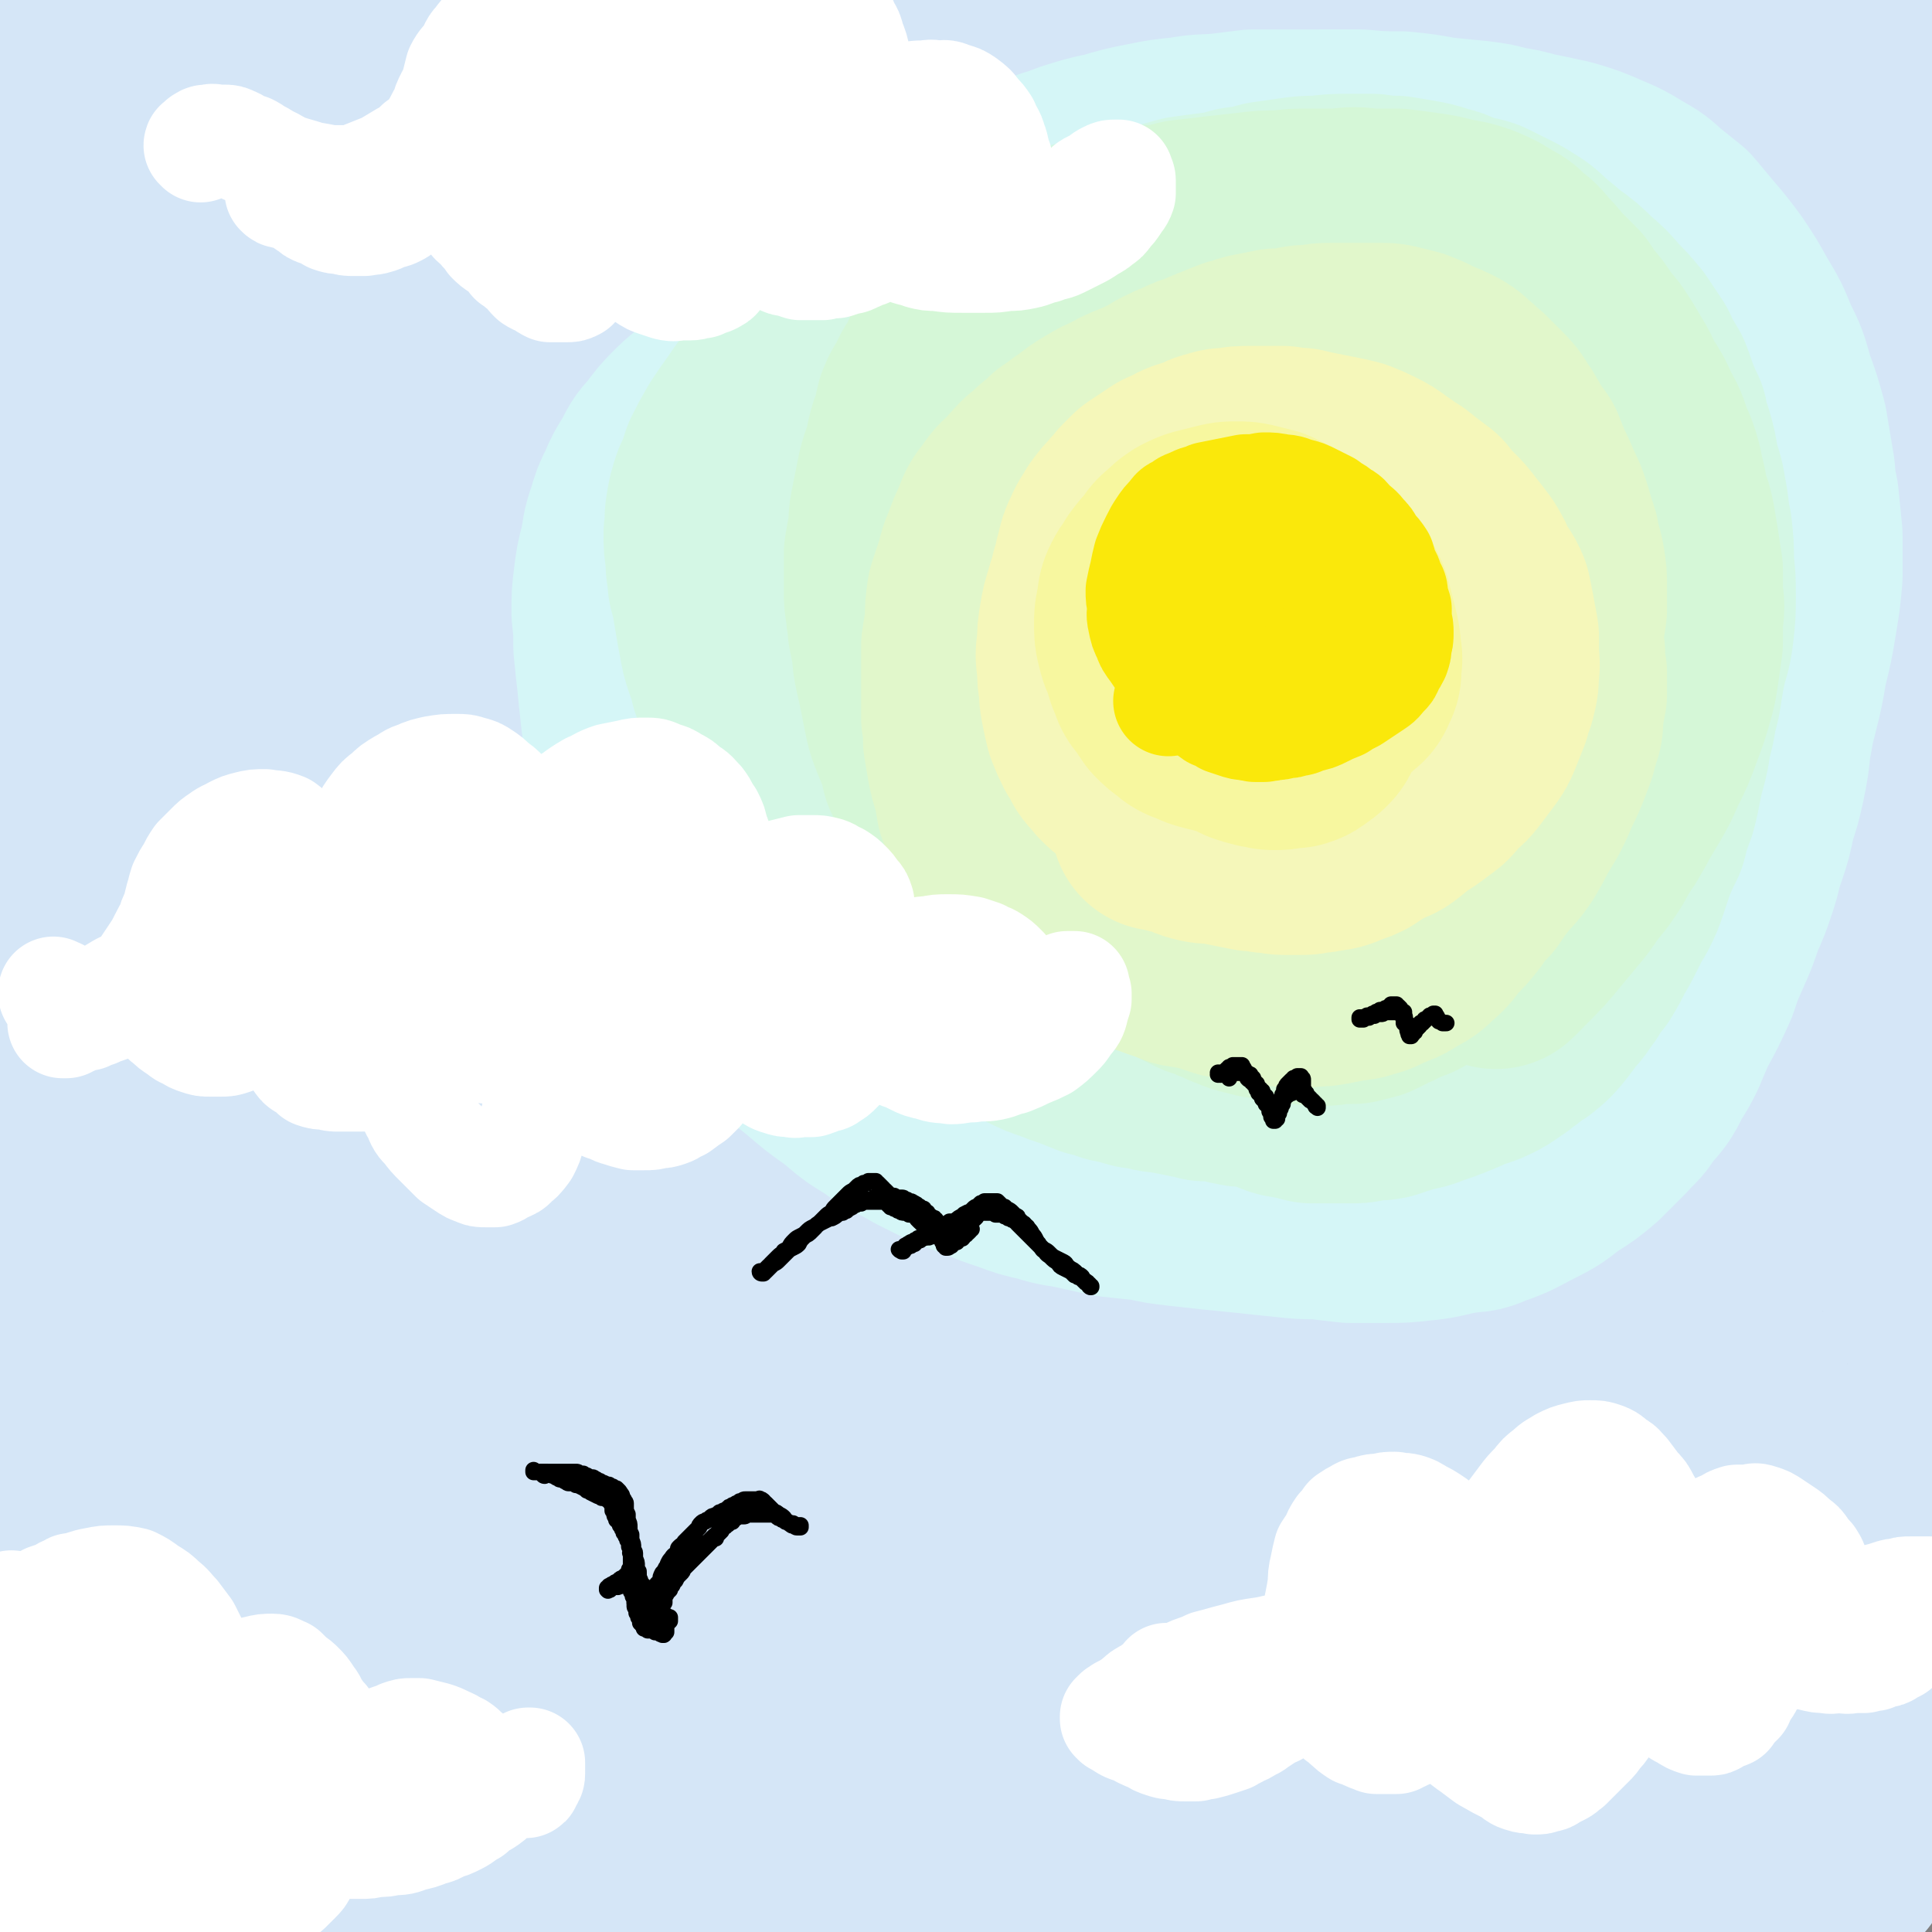
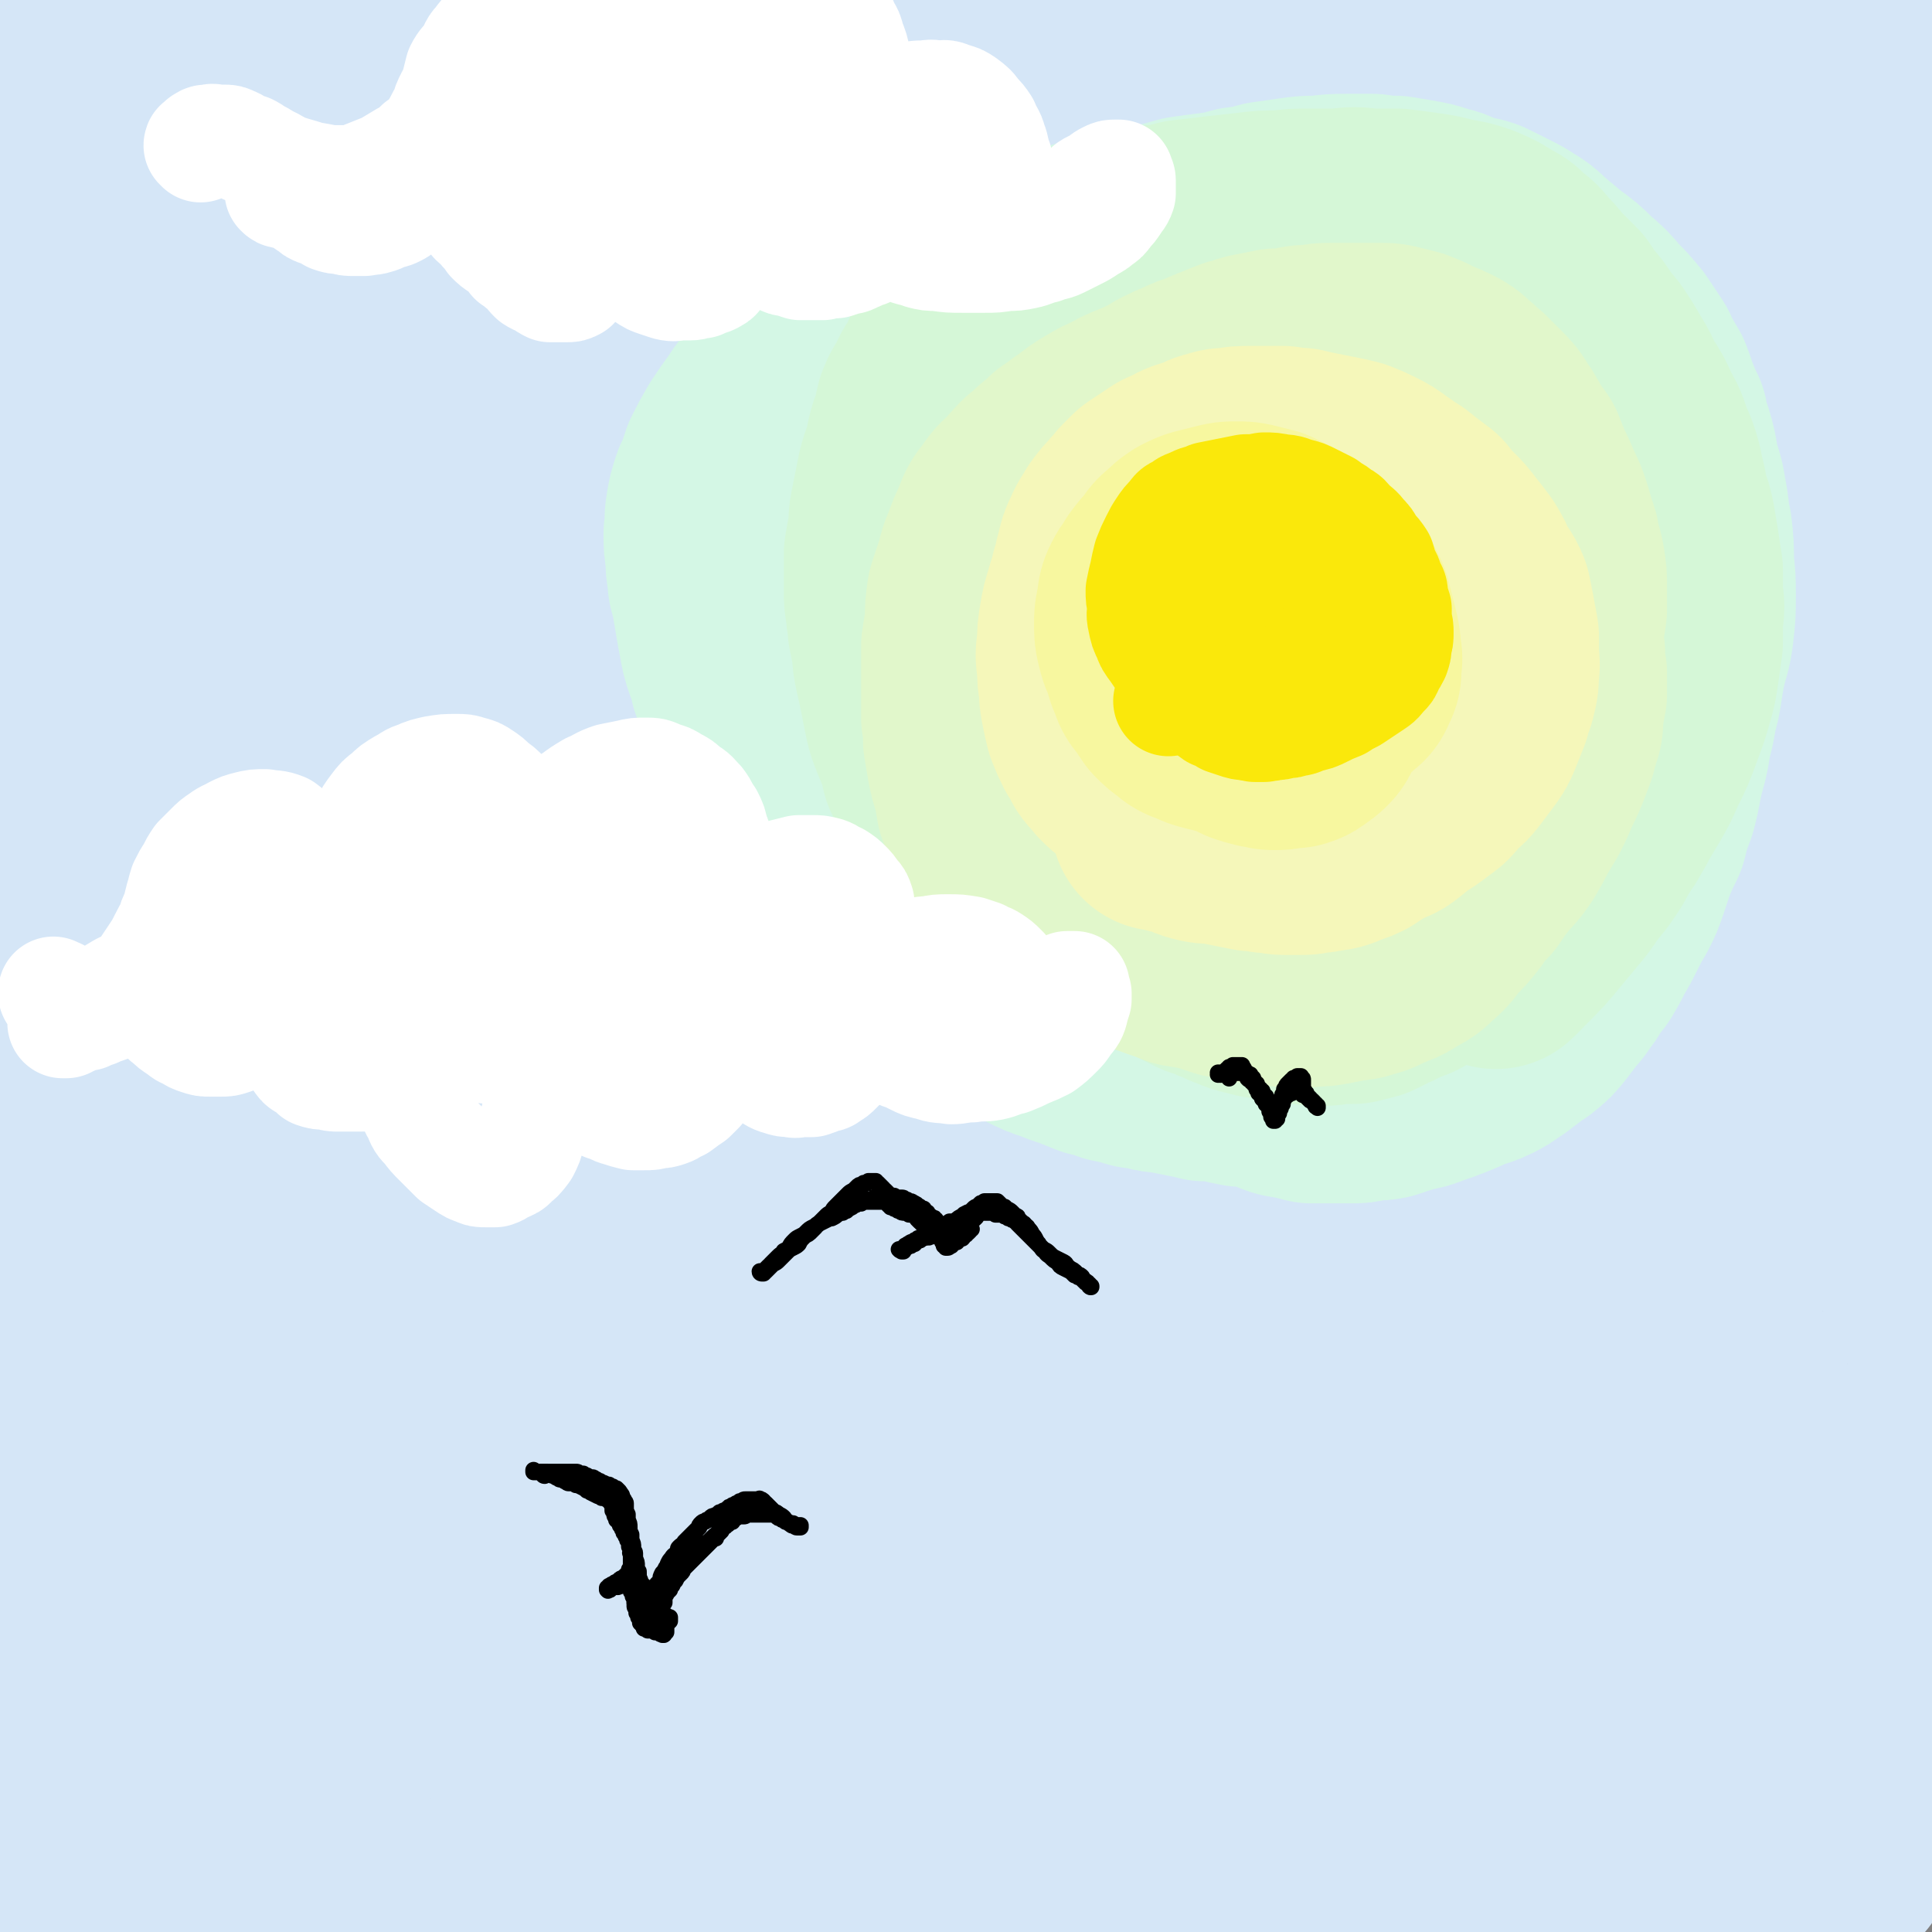
<svg xmlns="http://www.w3.org/2000/svg" viewBox="0 0 1050 1050" version="1.1">
  <rect x="0" y="0" width="1050" height="1050" fill="#808080" stroke="none" />
  <g fill="none" stroke="#D5E6F7" stroke-width="120" stroke-linecap="round" stroke-linejoin="round">
    <path d="M332,746c0,0 -1,-1 -1,-1 -1,-1 -1,-1 -2,-2 -4,-3 -4,-4 -8,-8 -3,-3 -3,-3 -6,-6 -3,-1 -3,-1 -5,-2 -2,-1 -2,-1 -4,-1 0,0 0,0 -1,0 -1,0 -1,0 -2,0 -1,1 -1,2 -2,3 -1,2 -1,1 -2,3 -2,3 -2,3 -3,6 -1,3 -1,3 -2,7 -1,4 -1,4 -2,8 -2,5 -2,5 -4,10 -2,6 -2,6 -3,12 -2,6 -2,6 -4,12 -2,6 -2,6 -3,13 -2,6 -2,6 -4,12 -2,6 -2,6 -4,12 -2,6 -1,6 -4,13 -2,6 -2,6 -5,11 -2,6 -2,6 -5,12 -4,5 -4,5 -8,10 -3,4 -3,4 -6,8 -3,4 -3,3 -6,7 -4,4 -4,4 -8,8 -4,5 -4,5 -9,9 -4,4 -4,4 -9,9 -4,4 -4,4 -9,8 -4,5 -4,5 -9,9 -5,5 -5,5 -9,9 -5,4 -5,4 -10,9 -5,4 -5,4 -9,8 -5,4 -5,4 -9,8 -3,2 -3,2 -6,4 -3,3 -3,3 -6,5 -3,3 -3,3 -7,6 -4,4 -4,4 -8,7 -4,4 -4,4 -8,7 -4,4 -4,4 -7,7 -4,3 -4,3 -7,7 -4,3 -4,3 -7,6 -3,3 -3,3 -6,6 -2,3 -2,3 -4,6 -3,4 -3,4 -5,7 -2,3 -2,3 -4,6 -2,3 -2,3 -4,6 -2,2 -1,2 -3,5 -2,2 -2,2 -4,5 -2,2 -2,2 -3,4 -2,2 -2,2 -3,4 -2,1 -2,1 -4,2 -1,1 0,2 -2,3 0,1 0,1 -1,1 -1,1 -1,1 -2,1 -1,1 -1,1 -1,1 -1,0 -1,0 -1,0 -1,-1 -1,-1 -1,-1 -1,-1 -1,-1 -1,-2 -1,0 -1,0 -1,-1 -1,-2 -1,-2 -1,-3 -1,-2 -1,-2 -2,-3 -1,-2 -1,-2 -1,-4 -1,-3 -1,-3 -2,-6 -1,-3 -1,-3 -1,-6 -1,-4 -1,-4 -1,-8 -1,-5 -1,-5 -2,-10 0,-5 0,-5 -1,-10 0,-5 0,-5 -1,-11 0,-5 0,-5 -1,-10 0,-5 0,-5 -1,-10 0,-5 0,-5 -1,-9 0,-5 0,-5 -1,-10 0,-5 0,-5 0,-9 -1,-5 -1,-5 -1,-10 0,-5 -1,-5 -1,-10 0,-5 0,-5 0,-10 -1,-6 -1,-6 -1,-11 -1,-6 0,-6 -1,-11 0,-6 0,-6 -1,-12 0,-5 0,-5 0,-11 -1,-5 -1,-5 -1,-11 -1,-5 -1,-5 -2,-10 0,-5 0,-5 -1,-10 -1,-5 -1,-5 -2,-11 -1,-5 -1,-5 -2,-10 -1,-6 -1,-6 -2,-11 0,-6 -1,-6 -1,-11 -1,-6 -1,-6 -2,-12 -1,-6 -1,-6 -2,-12 -1,-6 -1,-6 -1,-12 -1,-6 -1,-6 -2,-12 0,-6 0,-6 -1,-12 -1,-7 -1,-7 -2,-13 -1,-7 -1,-7 -2,-13 -1,-7 -1,-7 -1,-14 -1,-7 -1,-7 -2,-14 -1,-7 -1,-7 -2,-14 -1,-7 -1,-7 -1,-14 -1,-8 -1,-8 -1,-15 -1,-8 -1,-8 -1,-15 0,-8 0,-8 -1,-16 0,-7 0,-7 0,-15 0,-7 0,-7 0,-14 1,-7 1,-7 1,-14 0,-7 0,-7 1,-14 0,-7 0,-7 0,-14 0,-7 0,-7 1,-15 0,-7 0,-7 0,-15 1,-7 1,-7 1,-14 0,-7 0,-7 0,-13 0,-6 0,-6 -1,-13 0,-5 0,-5 0,-11 0,-5 0,-5 -1,-11 0,-5 0,-5 0,-11 -1,-5 -1,-5 -1,-10 0,-5 0,-5 0,-11 -1,-5 0,-5 0,-10 0,-4 0,-4 0,-9 0,-5 -1,-5 0,-10 0,-4 0,-4 0,-9 0,-5 0,-5 0,-9 0,-5 0,-5 0,-10 0,-5 0,-5 0,-10 0,-5 0,-5 0,-11 0,-5 0,-5 -1,-11 0,-5 0,-5 0,-11 0,-6 0,-6 -1,-12 0,-5 0,-5 0,-11 0,-5 0,-5 0,-11 -1,-5 -1,-5 -1,-10 0,-6 0,-6 -1,-11 0,-6 -1,-6 -1,-11 -1,-6 -1,-6 -2,-12 -1,-6 -1,-6 -2,-13 0,-6 0,-6 -1,-12 -1,-3 -1,-3 -1,-5 " />
    <path d="M43,71c0,0 -1,-1 -1,-1 0,0 1,0 1,0 0,0 0,0 0,0 -1,-1 -1,-1 -1,-1 0,-1 0,-1 -1,-2 -1,-1 -1,-1 -1,-1 -1,-1 -1,-1 -2,-1 -1,0 -1,0 -2,0 -1,1 -1,1 -2,3 -1,2 -1,2 -2,4 -1,2 -1,2 -2,5 -1,4 -1,4 -2,8 -1,5 -1,5 -2,10 -1,4 0,4 -1,8 0,1 0,1 0,2 0,6 0,6 -1,12 0,5 0,5 0,11 0,6 0,6 0,12 0,5 0,5 0,11 0,6 1,6 1,11 1,6 1,6 1,11 1,5 1,5 1,10 1,10 1,10 2,20 0,5 0,5 0,9 1,5 1,5 1,10 0,4 0,4 0,9 1,4 1,4 1,8 0,3 0,3 0,6 0,2 0,2 0,4 0,0 0,0 1,1 0,1 0,1 0,1 0,0 0,0 0,0 0,-1 0,-1 -1,-2 0,-2 0,-2 0,-4 0,-3 0,-3 0,-6 -1,-4 -1,-4 -1,-8 0,-5 0,-5 0,-10 0,-5 0,-5 0,-11 0,-6 0,-6 0,-12 0,-6 1,-6 0,-12 0,-7 0,-7 0,-13 -1,-7 0,-7 -1,-13 0,-6 0,-6 -1,-13 -1,-6 -1,-6 -1,-12 -1,-5 -1,-5 -2,-10 -1,-5 -1,-5 -1,-9 -1,-5 -1,-5 -2,-9 0,-3 0,-3 -1,-7 0,-4 0,-4 0,-7 0,-4 0,-4 0,-7 -1,-3 -1,-3 0,-6 0,-3 0,-3 0,-5 0,-2 0,-2 0,-5 1,-1 1,-1 1,-3 1,-1 1,-1 1,-3 1,-1 1,-1 1,-3 0,-2 0,-2 0,-3 1,-2 1,-2 1,-3 0,-1 0,-1 0,-3 0,-1 0,-1 0,-3 0,-2 1,-2 1,-3 0,-1 0,-2 0,-3 0,-1 0,-1 0,-2 0,-1 0,-1 0,-2 0,-1 0,-1 0,-2 0,-1 0,-1 0,-2 0,-1 0,-1 0,-2 0,0 0,0 0,-1 0,-1 0,-1 0,-1 0,-1 0,-1 0,-1 0,-1 0,-1 0,-1 0,0 0,0 0,0 0,0 0,0 0,0 1,0 1,0 1,0 1,0 1,0 1,0 1,0 1,-1 2,-1 1,0 1,0 3,0 1,-1 1,-1 2,-1 1,-1 1,-1 2,-1 1,0 1,0 3,-1 1,0 1,0 2,0 2,0 2,0 3,0 2,0 2,0 4,0 2,0 2,0 4,0 3,0 3,0 5,1 3,0 3,0 6,1 5,1 5,1 9,1 4,1 4,1 9,2 6,2 6,1 11,3 6,1 6,2 12,3 6,2 6,2 12,3 7,2 7,1 14,3 12,1 12,2 25,3 10,1 10,1 21,2 9,0 9,0 17,1 9,0 9,0 17,1 9,0 9,0 17,0 10,0 10,0 19,0 12,0 12,0 23,0 9,0 9,0 17,0 8,0 8,0 16,0 7,0 7,0 14,0 7,0 7,0 14,0 7,0 7,0 13,1 7,0 7,0 13,0 7,0 7,0 14,0 7,1 7,1 14,1 7,0 7,0 15,0 7,0 7,1 14,1 7,0 7,0 15,0 6,0 6,0 13,0 6,0 6,0 12,0 6,0 6,0 12,0 5,0 5,0 11,1 5,0 5,0 11,0 6,0 6,0 12,0 5,0 5,0 11,0 6,0 6,0 13,0 6,-1 6,0 12,-1 6,0 6,0 12,0 6,-1 6,-1 12,-1 7,-1 7,-1 14,-1 6,0 6,0 13,-1 7,0 7,0 14,0 7,-1 7,-1 13,-1 7,0 7,0 13,-1 7,0 7,0 13,0 6,0 6,1 12,0 7,0 7,0 14,0 7,0 7,0 14,-1 6,0 6,0 13,0 6,0 6,0 12,0 6,-1 6,-1 12,-1 6,0 6,0 12,0 5,0 5,0 10,0 5,0 5,0 11,0 4,0 4,0 9,0 6,0 6,-1 11,-1 5,0 5,0 11,0 4,0 4,-1 8,-1 4,0 4,0 8,0 4,-1 4,-1 8,-1 4,0 4,0 7,0 3,0 3,0 6,-1 3,0 3,0 7,0 4,-1 4,-1 9,-1 4,-1 4,-1 9,-1 4,-1 4,-1 8,-2 4,0 4,0 8,-1 5,-1 5,-1 9,-2 4,0 4,0 8,-1 4,-1 4,-1 7,-2 3,0 3,0 6,-1 3,0 3,0 5,-1 4,0 4,-1 7,-1 4,-1 4,-1 8,-1 4,-1 4,-1 8,-1 4,0 4,0 8,-1 4,0 4,0 7,0 4,0 4,0 7,-1 4,0 4,0 8,0 4,-1 4,-1 8,-1 4,0 4,0 8,0 4,-1 4,-1 8,-1 4,0 4,0 8,0 4,0 4,0 7,1 3,0 3,0 6,0 2,1 2,1 4,1 2,0 2,0 4,0 0,0 0,0 1,1 1,0 1,0 2,0 0,1 0,1 1,1 0,0 0,0 1,0 0,0 0,0 0,1 0,0 0,0 0,0 0,0 0,0 0,0 0,0 0,0 0,0 0,1 0,1 0,1 0,0 0,0 0,0 0,1 0,1 0,1 0,0 0,0 0,0 0,0 0,0 0,0 0,0 0,0 0,1 0,0 0,0 0,0 0,0 0,0 0,1 0,0 0,0 0,0 0,1 0,1 0,2 0,0 0,0 0,1 0,1 0,1 0,2 0,1 0,1 -1,3 0,2 0,2 0,4 0,2 0,2 -1,4 0,3 0,3 0,6 -1,3 -1,3 -1,6 0,5 0,5 0,9 -1,5 -1,5 -1,9 0,6 0,6 0,11 -1,5 -1,5 -1,11 0,6 0,6 0,12 -1,6 -1,6 -1,12 0,7 0,7 0,14 0,7 0,7 0,14 1,8 1,8 1,15 1,8 1,8 2,15 0,7 0,7 1,14 1,7 2,7 3,14 1,7 1,7 2,14 1,8 1,8 2,15 2,8 2,8 3,16 1,8 1,8 2,16 1,8 1,8 1,17 1,9 1,9 2,18 0,9 0,9 0,19 0,9 0,9 0,19 0,10 0,10 0,19 0,9 0,9 0,18 0,9 0,9 0,18 0,8 0,8 0,17 -1,8 -1,8 -1,17 0,9 0,9 0,17 -1,9 0,9 -1,18 -1,19 -1,19 -2,37 0,10 0,10 -1,19 -1,10 -1,10 -1,20 0,10 0,10 -1,19 0,9 0,9 -1,19 0,9 0,9 0,17 0,9 0,9 0,18 -1,8 -1,8 -1,16 0,8 0,8 0,17 0,7 0,7 0,15 0,8 0,8 -1,16 0,7 0,7 0,14 0,8 0,8 0,15 -1,7 -1,7 -1,15 0,7 0,7 0,14 0,6 0,6 -1,13 0,6 0,6 0,12 0,6 0,6 0,12 0,5 0,5 -1,11 0,5 0,5 0,11 0,5 0,5 0,10 -1,5 -1,5 -1,10 0,5 0,5 0,10 0,5 0,5 0,10 0,4 -1,4 -1,9 0,4 0,4 0,8 0,3 0,3 0,7 0,3 0,3 0,6 0,3 0,3 0,6 -1,3 -1,3 -1,6 0,3 0,3 0,6 0,3 0,3 0,6 0,3 0,3 0,6 0,4 0,4 0,7 0,3 0,3 0,7 0,4 0,4 0,7 0,4 0,4 0,8 0,4 0,4 0,8 0,4 0,4 0,8 0,4 0,4 0,8 0,4 0,4 0,7 0,4 0,4 0,7 0,3 0,3 0,5 0,3 0,3 0,5 0,2 0,2 0,4 0,2 0,2 0,4 0,2 0,2 0,4 0,2 0,2 0,4 0,1 0,1 -1,3 0,2 0,2 0,4 0,1 0,1 0,3 0,1 0,1 0,3 0,1 0,1 0,2 0,1 0,1 0,2 0,1 1,1 0,2 0,0 1,0 0,1 0,0 0,0 0,0 0,1 0,1 -1,1 0,0 0,0 -1,0 0,0 0,0 -1,0 -1,0 -1,0 -2,1 -1,0 -1,0 -2,0 -1,0 -1,0 -3,0 -1,1 -1,1 -2,1 -1,1 -1,1 -3,2 -1,0 -1,0 -3,1 -2,0 -2,0 -3,1 -2,1 -2,0 -4,1 -3,1 -3,1 -5,2 -3,1 -3,1 -6,2 -3,0 -3,0 -6,1 -3,2 -3,2 -7,3 -4,1 -4,1 -8,2 -5,1 -5,1 -10,1 -8,1 -8,2 -15,3 -12,1 -12,1 -24,2 -11,0 -11,0 -21,1 -9,0 -9,0 -18,0 -9,0 -9,0 -19,0 -9,0 -9,0 -17,0 -14,0 -14,0 -28,0 -10,-1 -10,-1 -20,-1 -10,0 -10,0 -21,0 -10,0 -10,0 -21,0 -10,0 -10,0 -21,0 -10,0 -10,0 -20,0 -10,0 -10,0 -20,0 -9,0 -9,0 -19,0 -8,0 -8,0 -17,0 -8,0 -8,0 -17,0 -9,0 -9,0 -18,0 -9,0 -9,0 -18,-1 -8,0 -8,0 -17,0 -8,-1 -8,-1 -17,-1 -8,0 -8,0 -17,-1 -8,0 -8,0 -17,-1 -8,0 -8,0 -16,0 -8,-1 -8,-1 -16,-1 -9,0 -9,-1 -17,-1 -8,0 -8,-1 -15,-1 -8,0 -8,0 -15,-1 -8,0 -8,0 -15,0 -8,0 -8,0 -15,0 -7,0 -7,0 -15,0 -7,0 -7,0 -14,0 -7,1 -7,1 -14,1 -8,0 -8,0 -15,0 -8,0 -8,0 -15,1 -8,0 -8,0 -16,1 -7,0 -7,0 -15,1 -8,0 -8,0 -16,1 -7,1 -7,1 -14,2 -7,1 -7,1 -13,2 -6,1 -7,1 -13,2 -4,1 -3,1 -7,2 -5,0 -5,0 -10,1 -5,0 -5,1 -10,1 -5,1 -5,1 -10,2 -6,1 -6,1 -11,1 -5,1 -5,1 -11,2 -5,0 -5,0 -10,1 -5,1 -5,1 -10,1 -5,1 -5,0 -10,1 -3,0 -3,0 -7,0 -2,0 -2,0 -5,0 -3,0 -3,0 -6,0 -3,0 -3,0 -6,0 -3,0 -3,0 -7,0 -3,0 -3,0 -6,-1 -3,0 -3,0 -6,0 -3,-1 -3,-1 -6,-1 -3,0 -3,-1 -6,-1 -2,-1 -2,-1 -5,-1 -3,-1 -3,-1 -5,-2 -2,0 -2,-1 -4,-1 -2,-1 -2,-1 -4,-2 -1,-1 -1,-1 -3,-2 -1,-1 -1,-1 -2,-2 -1,0 -1,0 -2,-1 -1,-1 -1,-1 -1,-2 0,-1 0,-1 -1,-2 0,-2 0,-2 0,-3 0,-2 0,-2 1,-4 0,-2 0,-2 1,-4 2,-3 2,-3 3,-5 3,-3 2,-3 5,-6 3,-3 3,-3 7,-6 5,-4 5,-4 10,-7 6,-3 6,-3 13,-6 12,-5 12,-5 24,-9 12,-4 12,-4 24,-7 11,-2 11,-1 21,-3 11,-1 11,-1 22,-2 12,-1 12,-2 24,-3 16,-1 16,0 32,-1 13,-1 13,0 26,-1 14,0 14,0 28,0 14,0 14,0 29,0 14,0 14,0 28,-1 14,0 14,0 28,0 13,0 13,0 27,-1 13,0 13,0 26,0 12,-1 12,-1 24,-1 13,0 13,0 25,0 12,-1 12,-1 23,-1 11,-1 11,-1 22,-2 10,-1 10,-1 21,-3 9,-1 9,-1 19,-3 10,-2 10,-2 20,-4 10,-2 10,-2 19,-5 10,-2 10,-2 19,-4 9,-2 9,-2 18,-4 10,-2 10,-2 20,-4 10,-1 10,-1 21,-3 10,-1 10,-1 21,-2 11,-1 11,-1 22,-2 10,-1 10,-1 21,-2 11,0 11,0 22,0 10,-1 10,-1 19,-1 7,0 7,0 13,0 9,0 9,0 17,0 9,1 9,1 19,1 8,0 8,0 17,1 7,0 7,0 14,1 4,0 4,0 7,0 4,1 4,1 8,2 4,0 4,0 8,1 5,0 5,0 9,1 4,0 4,0 8,1 3,0 3,0 7,1 2,0 2,0 4,0 2,1 2,1 4,1 1,0 1,0 2,0 0,0 0,0 0,1 1,0 1,0 0,0 0,1 -1,1 -1,1 -3,0 -3,0 -5,0 -3,1 -3,1 -7,1 -9,1 -9,1 -18,2 -13,1 -13,0 -27,1 -13,1 -13,1 -27,1 -15,1 -15,1 -31,1 -23,0 -23,0 -45,0 -21,0 -21,1 -42,0 -21,0 -21,0 -43,-1 -23,-1 -23,-1 -47,-2 -24,-1 -24,-1 -47,-2 -23,-1 -23,-1 -45,-2 -22,-1 -22,-1 -43,-2 -22,-1 -22,-1 -44,-3 -22,-2 -22,-2 -44,-4 -22,-3 -22,-3 -44,-6 -20,-3 -20,-3 -40,-6 -18,-3 -18,-2 -36,-5 -17,-3 -17,-3 -33,-6 -14,-3 -14,-2 -28,-5 -8,-1 -8,-1 -17,-3 -8,-2 -8,-1 -17,-3 -9,-1 -9,-1 -19,-2 -9,-1 -9,-1 -17,-2 -7,-1 -7,-1 -14,-1 -5,-1 -5,-1 -11,-1 -2,0 -2,0 -5,0 -2,0 -2,0 -4,0 -3,0 -3,0 -5,1 -3,0 -3,0 -5,1 -3,0 -3,0 -6,1 -3,1 -3,1 -5,2 -3,1 -3,0 -6,1 -2,2 -2,2 -4,3 -1,1 -1,1 -3,2 -1,1 -1,1 -1,2 -1,0 -1,1 -1,1 0,1 1,1 2,1 2,0 2,0 5,0 4,0 4,0 8,0 11,-1 11,-1 22,-1 13,-1 13,-1 26,-2 12,-1 12,-1 24,-1 14,-1 14,-1 27,-2 21,-1 21,-1 41,-1 16,0 16,0 32,-1 18,0 18,0 35,0 18,-1 18,-1 36,-2 20,-1 20,-1 39,-2 21,-2 21,-2 42,-4 21,-2 21,-2 43,-4 22,-2 22,-2 44,-4 22,-2 22,-2 44,-5 23,-2 23,-2 47,-4 22,-2 22,-2 44,-4 22,-1 22,-1 45,-2 20,-1 20,-1 40,-1 17,-1 17,-1 35,-1 12,-1 12,0 25,-1 10,0 10,1 20,0 12,0 12,0 24,0 12,0 12,0 23,0 6,0 6,0 13,0 4,0 4,-1 8,-1 4,0 4,0 8,0 5,0 5,0 9,0 4,0 4,0 8,0 4,0 4,0 7,0 2,0 2,0 5,0 1,0 1,0 2,0 1,0 1,0 1,0 0,0 -1,0 -1,0 -3,0 -3,0 -6,0 -7,0 -7,0 -14,0 -16,-1 -16,-2 -31,-2 -17,-1 -17,-1 -33,-2 -23,-1 -23,-1 -45,-2 -26,-2 -26,-1 -51,-3 -25,-1 -25,-1 -49,-3 -26,-2 -26,-2 -51,-4 -27,-2 -27,-2 -54,-4 -27,-2 -27,-2 -54,-4 -26,-2 -26,-2 -52,-4 -25,-1 -25,-1 -50,-3 -24,-1 -24,-1 -48,-3 -24,-1 -24,-1 -48,-3 -22,-1 -22,-2 -44,-3 -21,-2 -21,-1 -43,-3 -17,-1 -17,-1 -33,-2 -12,-1 -12,-1 -24,-2 -14,-1 -14,-1 -29,-2 -13,-1 -13,-1 -26,-2 -7,-1 -7,-1 -15,-1 -6,-1 -6,-1 -13,-2 -7,0 -7,0 -13,-1 -7,0 -7,0 -13,-1 -6,0 -6,0 -11,-1 -3,-1 -3,-1 -7,-1 0,0 -1,-1 -1,-1 0,0 -1,-1 0,-1 1,0 2,0 4,-1 3,-1 3,-1 7,-2 7,-1 7,-2 14,-3 15,-4 15,-3 30,-6 18,-4 18,-4 36,-8 18,-3 17,-4 35,-7 26,-4 26,-4 51,-7 26,-4 26,-4 51,-6 25,-3 25,-2 49,-3 25,-2 25,-2 49,-3 24,0 24,-1 49,-1 23,0 23,1 47,1 25,1 25,1 51,2 26,0 26,1 52,1 25,1 25,1 50,2 23,0 23,0 47,1 23,1 23,1 45,2 22,0 22,1 43,2 14,1 14,1 27,2 11,0 11,0 22,1 13,1 13,1 25,1 10,1 10,0 20,1 5,0 5,0 11,0 6,0 6,0 11,-1 5,0 5,0 10,-1 5,-1 5,-1 10,-2 4,-1 4,-1 8,-2 3,-1 3,-1 5,-2 2,-1 2,0 4,-2 0,0 0,-1 0,-2 0,0 0,-1 -1,-1 -2,-2 -3,-1 -6,-2 -6,-2 -6,-2 -13,-4 -16,-3 -16,-3 -32,-6 -21,-4 -21,-3 -41,-6 -26,-4 -26,-3 -52,-7 -27,-3 -27,-3 -54,-6 -26,-3 -26,-4 -52,-6 -28,-3 -28,-3 -56,-5 -30,-3 -30,-2 -60,-4 -31,-2 -31,-2 -62,-4 -31,-1 -31,-1 -63,-3 -30,-1 -30,-1 -61,-2 -29,-1 -29,-1 -59,-1 -28,-1 -28,-1 -55,-2 -24,0 -24,0 -47,0 -17,0 -17,0 -34,-1 -16,0 -16,0 -33,0 -11,0 -11,0 -22,-1 -9,0 -9,0 -19,-1 -9,-1 -9,-1 -18,-2 -9,-1 -9,-1 -18,-2 -7,-1 -7,-1 -13,-3 -4,-1 -4,-1 -8,-2 -1,-1 -1,-1 -1,-2 0,0 0,0 1,0 2,-1 2,-1 5,-1 4,-1 4,-1 9,-1 9,-2 9,-2 18,-4 17,-3 17,-3 35,-7 23,-4 23,-4 47,-8 31,-6 31,-6 62,-11 33,-5 33,-5 66,-9 31,-4 31,-4 62,-7 31,-3 31,-3 62,-5 31,-1 31,-1 61,-2 31,-1 31,-1 62,-1 31,0 31,-1 62,0 29,1 29,2 58,4 26,2 26,1 53,3 24,2 24,2 47,4 21,2 21,2 42,4 13,1 13,2 26,3 13,1 13,1 26,1 11,1 11,1 22,1 7,0 7,1 14,1 6,0 6,0 12,0 5,0 5,0 11,0 5,0 5,0 10,0 4,0 4,0 7,0 1,0 1,0 3,-1 0,0 0,0 1,0 0,-1 0,-1 0,-1 -1,-1 -1,-1 -2,-1 -1,-1 -1,-1 -3,-2 -3,-1 -3,-1 -6,-1 -5,-2 -5,-1 -11,-2 -13,-2 -13,-3 -26,-4 -19,-2 -19,-2 -38,-4 -25,-2 -25,-1 -51,-3 -27,-2 -27,-2 -55,-4 -28,-2 -28,-2 -55,-4 -30,-1 -30,-2 -59,-3 -31,-1 -31,-1 -61,-2 -33,-1 -33,-1 -66,-1 -33,-1 -33,0 -65,-1 -31,0 -31,0 -63,0 -30,-1 -30,-1 -60,-2 -29,0 -29,0 -58,-1 -22,-1 -22,-1 -44,-2 -19,-1 -19,-1 -38,-2 -15,-1 -15,-1 -30,-3 -13,-1 -13,-1 -26,-3 -14,-1 -14,-1 -27,-3 -14,-2 -14,-2 -28,-5 -13,-2 -13,-2 -26,-5 -10,-3 -10,-3 -19,-7 -7,-2 -8,-2 -14,-6 -4,-2 -5,-3 -7,-6 -1,-2 -1,-4 0,-6 2,-3 3,-3 7,-5 7,-4 7,-3 14,-6 9,-5 9,-5 19,-8 12,-5 12,-5 24,-9 19,-6 19,-6 37,-12 29,-8 29,-9 58,-16 31,-8 32,-7 64,-14 33,-6 33,-6 67,-11 29,-4 29,-4 59,-8 30,-3 30,-2 60,-4 31,-2 31,-1 61,-2 31,-1 31,-1 62,-1 32,0 32,0 65,1 31,0 31,1 62,2 28,1 28,1 57,1 26,1 26,1 52,2 24,1 24,1 47,3 15,1 15,1 29,2 11,1 11,1 21,2 8,1 8,1 15,2 7,1 7,1 13,2 6,1 6,1 13,3 6,1 6,0 12,2 5,1 5,1 10,2 2,0 2,1 5,1 0,1 1,1 1,1 0,0 -1,0 -1,0 -2,0 -2,0 -5,0 -6,-1 -6,0 -13,0 -17,0 -17,0 -34,0 -26,-1 -26,-1 -52,-1 -30,0 -30,-1 -60,-1 -30,0 -30,0 -60,-1 -32,0 -32,0 -65,0 -33,-1 -33,-1 -67,-2 -36,-1 -36,-1 -72,-3 -37,-1 -37,-1 -74,-2 -37,-1 -37,-1 -73,-1 -35,-1 -35,0 -70,-1 -30,0 -30,0 -60,0 -21,1 -21,1 -42,1 -19,0 -19,0 -39,0 -13,0 -13,0 -27,0 -12,0 -12,0 -24,0 -11,0 -11,1 -21,0 -9,0 -9,0 -18,-2 -6,-1 -6,0 -11,-3 -2,0 -2,-1 -3,-2 0,-1 0,-2 1,-3 1,-2 1,-2 3,-3 2,-1 2,-1 5,-2 4,-1 4,0 8,-1 9,0 9,0 17,0 15,-1 15,-1 29,-3 25,-2 25,-2 49,-5 31,-3 31,-4 61,-8 36,-5 36,-5 72,-9 35,-5 34,-5 70,-9 35,-3 35,-4 71,-6 35,-2 35,-2 71,-1 34,1 34,1 69,6 33,4 33,5 66,12 30,6 30,6 60,15 27,7 27,8 53,18 23,9 23,9 45,20 18,9 18,9 35,20 12,6 11,7 22,14 11,7 11,7 22,14 7,5 7,4 14,9 6,4 6,4 11,8 6,4 6,4 11,8 5,3 5,3 10,7 3,2 3,2 5,5 2,2 2,2 2,4 0,2 0,3 -2,3 -4,3 -4,3 -9,4 -13,3 -13,4 -27,6 -20,3 -20,3 -40,4 -29,2 -29,1 -59,1 -28,-1 -28,-1 -57,-4 -27,-2 -27,-3 -55,-6 -29,-3 -29,-3 -58,-6 -30,-4 -30,-4 -60,-7 -31,-2 -31,-2 -62,-4 -30,-2 -30,-2 -61,-4 -30,-1 -30,-1 -60,-1 -29,-1 -29,-1 -57,-1 -26,0 -26,0 -53,1 -22,0 -22,0 -45,1 -14,1 -14,1 -28,2 -14,0 -14,0 -27,0 -11,1 -11,1 -23,1 -6,0 -6,0 -12,0 -2,0 -2,0 -5,0 0,0 -1,0 -1,0 0,0 0,-1 1,-1 4,0 4,0 8,-1 11,-2 11,-3 21,-5 16,-4 17,-4 33,-7 25,-5 25,-5 51,-10 28,-6 28,-6 56,-11 30,-5 30,-5 59,-10 32,-5 32,-6 64,-10 34,-4 34,-4 68,-7 35,-2 36,-2 71,-2 34,-1 34,-1 68,1 31,1 31,2 62,5 27,3 27,3 53,6 24,3 24,3 48,6 18,3 18,2 37,5 11,1 11,2 22,3 11,2 11,1 22,3 7,0 7,0 14,1 6,0 6,0 12,1 5,0 5,0 10,0 4,0 4,1 8,0 2,0 3,0 4,-2 1,-1 1,-2 -1,-3 -2,-3 -3,-3 -6,-5 -13,-5 -13,-5 -27,-9 -24,-7 -24,-6 -48,-12 -32,-6 -32,-6 -65,-11 -34,-6 -34,-6 -69,-11 -36,-5 -36,-5 -73,-10 -38,-5 -38,-5 -77,-10 -40,-6 -40,-6 -81,-11 -39,-5 -39,-5 -79,-9 -39,-4 -39,-4 -78,-7 -36,-2 -36,-2 -71,-4 -26,-1 -26,0 -51,-2 -20,-1 -20,-1 -40,-3 -16,-1 -16,-1 -33,-2 -15,-2 -15,-2 -31,-4 -14,-2 -14,-2 -29,-5 -13,-2 -13,-2 -26,-6 -10,-3 -11,-2 -19,-7 -6,-3 -9,-4 -9,-9 -1,-5 1,-7 5,-12 4,-5 5,-4 11,-7 12,-6 12,-7 25,-11 25,-9 25,-9 50,-16 38,-11 38,-11 76,-20 48,-11 48,-11 96,-18 55,-9 56,-8 111,-14 33,-4 33,-4 66,-6 43,-2 43,-2 87,-3 44,0 44,-1 87,1 42,2 42,2 83,7 45,6 45,7 90,15 26,4 26,5 53,11 20,4 19,5 39,10 14,4 14,4 28,8 10,3 10,4 20,8 6,2 6,2 13,5 9,4 9,5 19,8 7,2 7,2 13,3 5,1 5,2 9,2 1,1 2,1 2,1 0,0 -1,0 -3,-1 -2,-1 -2,-1 -5,-2 -8,-2 -8,-2 -15,-3 -11,-2 -11,-1 -23,-3 -21,-2 -20,-3 -41,-6 -22,-2 -22,-2 -43,-4 -51,-4 -51,-4 -101,-8 -32,-3 -32,-3 -63,-5 -55,-3 -55,-3 -110,-5 -48,-1 -48,-1 -95,-1 -49,-1 -49,-1 -97,0 -48,0 -48,1 -96,3 -40,2 -40,2 -81,4 -24,1 -24,1 -48,2 -29,1 -29,2 -58,3 -19,1 -19,1 -38,1 -18,1 -18,2 -35,0 -17,-1 -17,-1 -33,-5 -14,-4 -18,-2 -27,-10 -4,-4 0,-7 0,-13 0,-7 -1,-7 0,-14 1,-6 0,-7 4,-12 7,-10 7,-10 17,-17 15,-11 15,-11 31,-18 26,-13 26,-13 53,-22 58,-18 59,-18 119,-32 42,-11 42,-10 86,-17 67,-10 67,-11 135,-16 51,-4 51,-4 103,-2 47,2 48,2 95,9 44,7 44,7 87,18 39,9 39,9 78,21 32,10 32,9 63,21 21,9 21,10 40,21 13,7 13,7 25,15 12,9 12,10 23,20 4,4 4,4 8,8 3,6 3,6 6,12 2,4 1,4 2,8 0,1 1,3 0,3 -3,1 -4,1 -8,0 -3,0 -3,-1 -7,-2 -18,-6 -17,-6 -35,-11 -18,-5 -18,-5 -37,-9 -44,-9 -44,-9 -88,-17 -40,-7 -40,-7 -79,-13 -42,-6 -42,-6 -84,-10 -45,-4 -45,-4 -89,-6 -45,-2 -45,-2 -91,-2 -44,0 -44,0 -89,1 -44,2 -44,3 -87,6 -26,2 -26,2 -51,5 -33,3 -33,3 -66,7 -18,2 -18,3 -35,5 -15,2 -15,2 -29,4 -10,1 -10,2 -19,3 -13,1 -13,2 -25,1 -4,0 -7,1 -8,-1 -1,-2 2,-4 5,-7 8,-4 8,-4 16,-7 21,-8 21,-8 41,-16 33,-11 33,-11 65,-21 34,-10 34,-10 67,-19 58,-16 58,-16 116,-31 36,-9 36,-9 73,-16 61,-12 61,-13 123,-22 46,-6 46,-6 92,-9 44,-3 44,-3 87,-4 38,-1 38,-1 76,0 28,0 28,1 57,2 18,2 18,2 36,4 11,1 11,1 22,3 12,3 13,2 24,6 3,2 3,2 6,5 1,1 1,2 0,3 -1,3 -1,4 -4,5 -1,2 -2,1 -4,2 -6,0 -6,1 -11,0 -11,-1 -11,-2 -21,-3 -17,-3 -17,-3 -33,-5 -26,-3 -26,-4 -52,-7 -31,-3 -31,-3 -63,-6 -33,-3 -33,-3 -67,-5 -37,-2 -37,-2 -74,-3 -39,-1 -39,-1 -77,-2 -40,-1 -40,-2 -80,-1 -40,1 -40,2 -79,5 -29,2 -29,2 -59,5 -41,4 -41,4 -83,8 -24,3 -24,3 -49,6 -18,2 -18,2 -37,5 -17,2 -17,2 -34,4 -17,2 -17,3 -35,4 -18,2 -18,3 -36,4 -16,1 -16,1 -33,1 -11,0 -14,1 -23,-3 -2,-1 0,-3 0,-6 1,-5 0,-6 3,-9 7,-6 8,-5 16,-9 14,-8 14,-8 29,-14 23,-9 23,-8 46,-15 40,-12 40,-13 80,-22 51,-11 51,-11 103,-18 48,-7 48,-6 96,-11 43,-3 43,-4 86,-6 39,-2 39,-1 78,-1 35,-1 36,-2 71,-1 34,1 34,2 68,5 31,3 31,3 61,7 28,4 28,3 55,9 23,4 23,4 46,11 15,4 15,5 30,10 12,5 12,5 24,11 11,5 12,4 22,10 8,5 8,5 15,10 5,4 5,4 11,9 5,5 5,5 10,10 4,4 4,4 8,10 3,4 3,4 4,9 1,5 0,6 -1,10 -3,6 -3,6 -8,11 -7,7 -7,7 -16,13 -16,11 -16,11 -33,22 -21,12 -22,12 -43,24 -22,12 -22,13 -44,25 -35,19 -35,19 -71,38 -27,14 -27,13 -54,27 -25,13 -26,13 -50,27 -22,14 -22,14 -42,29 -16,11 -16,11 -31,23 -10,8 -11,8 -19,17 -3,4 -4,6 -4,10 0,2 2,1 5,2 5,0 5,0 11,0 8,-1 8,-1 16,-1 12,0 12,0 25,0 17,0 17,0 35,0 20,-1 20,-1 40,-3 21,-2 21,-3 43,-5 22,-2 22,-3 44,-5 22,-2 22,-2 43,-4 17,-2 17,-2 35,-3 11,-1 11,-1 22,-2 12,-1 12,-1 23,-2 8,0 8,0 15,0 7,-1 7,-1 13,-1 6,0 6,0 12,0 6,0 6,0 11,1 3,0 3,0 6,0 2,1 2,1 4,2 1,0 1,0 1,1 0,0 0,0 -1,0 -2,1 -2,1 -4,0 -4,0 -4,0 -8,0 -10,-2 -10,-3 -20,-4 -14,-2 -14,-2 -29,-4 -14,-2 -14,-2 -28,-4 -16,-2 -16,-2 -32,-3 -14,-2 -14,-1 -27,-2 -11,-1 -11,-1 -21,-2 -8,0 -8,0 -16,0 -5,0 -5,0 -11,0 -2,1 -2,1 -5,2 0,0 -1,0 0,0 1,1 2,0 3,1 3,0 3,0 5,1 6,0 6,0 12,0 11,-1 11,-1 22,-1 13,-1 13,-1 25,-1 12,-1 12,-1 24,-1 8,0 8,0 17,-1 11,0 11,0 22,0 8,0 8,0 16,0 6,0 6,0 13,0 7,0 7,0 14,0 7,0 7,0 14,0 6,0 6,0 11,1 4,0 4,0 8,1 2,0 2,0 4,1 1,0 1,1 2,1 0,1 0,1 0,1 0,1 0,1 0,2 -1,0 -1,0 -2,1 -1,1 -1,1 -2,1 -2,1 -2,1 -4,1 -2,0 -2,0 -5,1 -2,0 -2,0 -5,0 -3,1 -3,1 -5,1 -3,1 -3,1 -6,1 -3,1 -4,1 -7,2 -4,1 -5,1 -9,2 -7,3 -7,4 -14,7 -5,3 -5,4 -10,7 " />
  </g>
  <g fill="none" stroke="#D5F6F7" stroke-width="120" stroke-linecap="round" stroke-linejoin="round">
-     <path d="M861,110c-1,0 -1,0 -1,-1 -1,0 0,1 0,1 1,-1 1,-1 1,-2 1,-1 1,-1 2,-1 1,0 2,0 3,0 2,0 2,0 3,1 2,1 2,1 4,3 2,2 2,2 4,4 3,3 3,3 6,5 3,4 3,4 6,7 2,2 2,2 4,4 1,2 1,2 3,5 3,3 3,3 6,6 3,4 3,4 6,8 4,5 4,5 8,10 5,7 5,7 10,14 5,7 5,7 10,14 5,8 5,8 9,15 5,8 5,8 9,16 4,8 4,8 7,17 4,8 4,8 6,17 3,9 3,9 5,18 1,10 1,10 2,20 0,11 0,11 0,22 -1,11 -1,11 -3,23 -2,12 -2,12 -5,24 -2,12 -2,12 -5,24 -3,12 -3,12 -7,24 -3,10 -3,10 -7,21 -4,10 -4,10 -9,20 -4,9 -4,9 -8,18 -4,8 -4,8 -9,16 -5,8 -5,8 -11,16 -8,12 -8,12 -17,23 -7,9 -7,9 -14,18 -7,7 -7,7 -15,14 -7,8 -7,8 -15,14 -11,8 -11,8 -23,15 -12,7 -12,7 -24,12 -11,4 -11,3 -22,6 -11,3 -11,3 -21,5 -10,2 -10,3 -21,4 -9,1 -9,1 -19,1 -9,1 -9,2 -18,2 -9,1 -9,0 -18,0 -9,0 -9,1 -18,0 -10,-1 -10,-1 -19,-3 -10,-2 -10,-2 -20,-5 -10,-3 -10,-3 -21,-6 -11,-4 -11,-3 -21,-7 -12,-5 -12,-5 -22,-10 -12,-5 -12,-5 -22,-12 -11,-6 -12,-6 -22,-14 -11,-8 -11,-8 -20,-18 -10,-10 -10,-11 -18,-22 -8,-12 -8,-12 -14,-25 -6,-14 -6,-14 -10,-29 -4,-15 -3,-15 -6,-30 -3,-15 -2,-15 -5,-30 -2,-14 -2,-14 -4,-29 -1,-13 -1,-13 -1,-26 -1,-11 -1,-11 -2,-23 0,-10 0,-10 0,-19 0,-10 0,-10 1,-20 1,-9 1,-9 4,-18 2,-9 2,-9 6,-18 3,-10 3,-10 7,-19 4,-10 4,-10 8,-19 5,-9 5,-9 10,-17 6,-8 6,-8 12,-16 6,-7 7,-7 13,-14 7,-7 7,-8 15,-14 8,-7 8,-7 16,-13 9,-6 9,-6 18,-11 9,-6 9,-6 18,-11 10,-6 10,-6 20,-11 10,-5 10,-5 21,-8 10,-4 10,-4 21,-7 11,-3 11,-4 22,-6 11,-2 11,-2 23,-4 11,-1 11,-1 23,-2 11,0 11,0 21,-1 11,0 11,0 22,0 11,1 11,1 22,1 10,1 10,1 21,3 10,1 10,1 20,2 8,1 8,1 15,3 7,1 7,1 14,3 10,2 10,2 19,4 10,3 10,3 19,7 10,4 10,5 19,10 5,3 5,4 10,8 5,4 5,4 10,8 5,6 5,6 10,12 6,7 6,7 12,15 6,9 6,9 11,18 6,10 6,10 10,20 5,10 5,10 8,21 4,11 4,11 7,22 2,12 2,12 4,24 1,12 1,12 1,25 0,13 1,13 -1,26 -1,14 -2,13 -5,27 -3,13 -3,13 -6,27 -4,13 -4,13 -9,26 -4,12 -4,12 -9,24 -5,11 -5,11 -10,21 -6,10 -6,10 -12,20 -11,15 -11,15 -23,28 -10,12 -10,12 -21,22 -8,7 -8,7 -16,14 -8,6 -8,6 -16,13 -12,9 -12,10 -24,18 -10,7 -10,8 -20,13 -9,6 -10,5 -20,9 -10,4 -10,4 -20,8 -11,3 -11,3 -22,5 -10,2 -11,1 -21,2 -11,1 -11,1 -22,1 -11,0 -11,0 -21,-1 -11,0 -11,0 -22,-2 -11,-2 -11,-2 -22,-5 -10,-3 -11,-3 -21,-7 -11,-5 -12,-4 -22,-10 -12,-6 -12,-6 -22,-14 -11,-10 -11,-10 -21,-20 -11,-11 -11,-11 -20,-24 -10,-14 -10,-13 -18,-28 -8,-16 -8,-16 -14,-33 -7,-17 -6,-17 -11,-35 -5,-19 -5,-19 -8,-38 -3,-19 -3,-19 -4,-38 0,-17 -1,-18 1,-35 1,-17 1,-17 5,-33 3,-16 3,-16 9,-31 6,-15 7,-15 16,-29 9,-14 9,-14 21,-26 11,-12 11,-12 24,-23 13,-11 13,-11 26,-21 13,-9 13,-9 28,-16 14,-6 14,-6 29,-10 16,-3 16,-3 32,-4 17,-1 17,-2 34,0 16,2 17,2 32,8 15,6 15,7 29,17 15,10 16,10 29,23 14,15 14,16 25,32 8,13 8,13 14,26 8,18 8,18 14,36 8,23 8,23 15,47 6,22 6,22 10,45 4,19 4,19 6,39 2,14 2,14 1,29 0,11 0,12 -3,23 -3,9 -3,9 -8,17 -6,8 -6,9 -13,15 -13,11 -13,11 -28,18 -14,8 -15,7 -30,12 -17,6 -17,6 -34,10 -18,5 -18,6 -37,9 -18,2 -18,2 -37,3 -18,1 -18,1 -36,1 -18,-1 -18,-1 -35,-4 -18,-2 -18,-2 -36,-7 -16,-4 -17,-4 -32,-11 -16,-6 -16,-6 -30,-15 -13,-9 -13,-9 -24,-21 -11,-13 -11,-13 -18,-28 -8,-15 -8,-16 -11,-32 -4,-18 -3,-18 -3,-36 1,-19 0,-20 5,-38 6,-19 6,-20 16,-37 10,-19 11,-19 24,-35 15,-17 15,-17 32,-32 17,-14 17,-14 36,-25 19,-11 19,-11 40,-19 20,-8 21,-8 42,-12 21,-4 21,-5 42,-6 18,-1 18,-1 37,2 17,2 17,2 34,8 16,6 16,6 30,15 14,10 14,10 25,23 8,9 8,9 14,20 8,15 8,15 14,31 7,18 8,18 13,37 4,19 4,19 6,37 1,17 2,17 0,33 -1,14 -1,14 -6,27 -4,12 -4,12 -11,22 -10,12 -10,13 -23,22 -11,9 -12,8 -26,14 -14,6 -14,5 -30,9 -17,4 -17,4 -35,6 -18,3 -18,4 -36,5 -19,2 -19,2 -38,2 -18,-1 -18,0 -36,-3 -17,-2 -17,-2 -34,-8 -15,-5 -16,-5 -30,-14 -13,-9 -13,-9 -24,-21 -10,-12 -11,-13 -18,-27 -7,-15 -7,-15 -10,-32 -4,-17 -4,-17 -2,-35 1,-18 2,-19 8,-37 5,-17 5,-17 14,-33 9,-16 9,-16 21,-30 11,-12 11,-13 25,-22 13,-10 13,-10 28,-15 15,-6 15,-5 31,-7 15,-1 15,-2 30,-1 15,2 15,2 29,6 13,5 14,5 25,13 13,8 13,8 23,19 10,12 10,13 17,26 8,15 8,15 13,31 4,16 4,16 5,33 2,15 2,15 1,30 -2,13 -2,14 -6,26 -4,10 -4,11 -11,20 -6,8 -6,9 -15,15 -9,6 -10,5 -20,8 -11,4 -12,3 -23,5 -13,2 -13,2 -25,2 -13,1 -13,1 -26,1 -12,-1 -12,0 -24,-3 -10,-2 -11,-2 -20,-7 -8,-5 -8,-5 -13,-12 -6,-7 -7,-7 -10,-16 -3,-9 -3,-9 -3,-18 0,-11 0,-12 3,-22 3,-12 3,-13 10,-23 7,-12 7,-12 17,-22 10,-9 10,-9 22,-16 11,-7 12,-7 24,-11 13,-4 13,-3 27,-5 12,-1 12,-2 25,-1 11,1 11,1 22,6 8,3 9,4 16,10 6,5 6,6 10,13 4,7 5,7 6,14 2,8 2,8 1,16 0,7 0,7 -4,13 -3,7 -4,7 -9,13 -6,6 -6,6 -12,10 -7,5 -7,6 -15,9 -8,4 -8,4 -17,7 -10,2 -10,2 -19,3 -9,2 -9,2 -18,3 -7,0 -7,1 -14,0 -6,-1 -7,-1 -12,-4 -4,-2 -4,-2 -7,-5 -2,-3 -2,-4 -3,-7 -1,-5 -2,-5 -1,-10 1,-5 1,-5 4,-10 3,-7 3,-7 8,-12 5,-6 6,-6 13,-11 6,-5 6,-5 14,-9 7,-3 7,-4 14,-5 6,-2 7,-2 13,-2 5,0 5,0 10,1 3,1 3,2 5,4 2,2 2,2 3,5 0,2 1,2 1,4 -1,2 -1,2 -3,3 -3,3 -3,3 -6,5 -5,2 -5,2 -11,4 -6,3 -7,2 -13,4 -7,2 -7,2 -14,4 -7,2 -7,2 -15,3 -6,1 -6,1 -12,2 -4,0 -4,0 -9,0 -2,0 -2,0 -4,-1 -2,-1 -2,-1 -2,-2 -1,-1 -1,-2 0,-3 1,-1 1,-1 2,-2 3,-2 3,-2 6,-4 3,-2 3,-2 7,-3 3,-1 4,-1 7,-2 5,-1 5,-1 9,-1 5,-1 5,-1 10,-1 3,0 3,0 6,0 2,0 3,0 4,1 2,0 1,0 2,1 1,0 1,0 1,1 0,0 0,0 0,0 0,0 0,0 0,0 0,1 0,0 0,0 -1,1 -1,1 -1,1 -1,0 -1,0 -2,0 0,0 0,0 -1,0 -2,1 -2,1 -3,2 -1,0 -1,0 -2,1 -1,0 -1,0 -2,1 -1,1 -1,1 -2,2 -1,1 -1,1 -2,2 -1,0 -1,0 -1,1 -1,1 -1,1 -2,2 -1,2 -1,2 -2,3 -1,3 -1,3 -2,6 -1,2 -1,2 -2,5 -2,3 -2,3 -3,6 -2,3 -2,3 -4,6 -1,3 -1,3 -2,5 -2,5 -2,5 -5,10 -1,4 -1,4 -3,9 -2,4 -1,4 -3,8 -1,3 -1,3 -3,6 -2,4 -2,4 -4,8 -3,4 -4,4 -7,8 -2,3 -2,3 -4,6 -3,4 -3,4 -6,7 -4,4 -4,4 -7,8 -4,4 -4,4 -8,8 -2,2 -2,2 -4,4 -3,2 -3,2 -5,5 -2,1 -2,1 -5,3 -1,0 -1,0 -3,1 -2,1 -2,1 -4,2 -1,0 -1,0 -2,1 -2,0 -2,0 -3,0 -2,0 -2,0 -3,0 -2,0 -2,1 -3,1 -1,0 -1,0 -3,0 -2,0 -2,0 -4,0 -1,0 -1,0 -2,0 -1,0 -1,0 -2,0 -2,0 -2,0 -3,0 -2,0 -2,0 -4,-1 -1,0 -1,0 -1,0 -2,0 -2,0 -3,-1 -1,0 -1,0 -2,0 -1,-1 -1,-1 -2,-1 -1,0 -1,0 -2,-1 0,0 0,0 0,0 0,0 0,0 0,0 0,0 0,0 0,0 0,-1 0,-1 0,-1 0,0 0,0 0,0 0,0 0,0 -1,0 0,0 0,0 0,-1 0,0 0,0 0,0 0,0 0,0 0,0 0,0 0,0 0,0 0,1 0,0 0,0 0,0 0,0 0,0 0,0 0,0 0,0 1,0 0,0 0,0 0,-1 0,0 0,0 0,0 0,0 0,0 1,0 0,0 0,0 0,-1 0,0 0,0 0,0 0,0 0,0 1,0 0,0 0,0 0,-1 0,0 0,0 0,0 0,0 0,0 1,0 0,0 0,0 0,-1 0,0 0,0 0,0 0,0 0,0 1,0 0,0 0,0 0,-1 0,0 0,0 0,0 0,0 0,0 1,0 0,0 0,0 0,-1 0,0 0,0 0,0 0,0 0,0 0,0 0,0 0,0 0,0 0,0 0,0 1,0 0,0 0,-1 0,0 0,1 0,1 0,0 0,0 0,0 0,0 0,0 0,0 0,0 -1,0 -1,0 0,1 0,1 -1,1 0,1 0,1 -1,1 0,1 0,1 -1,2 0,0 0,0 0,0 -1,1 -1,1 -1,2 -1,0 -1,0 -1,1 -1,1 -1,1 -1,1 0,1 0,1 -1,2 0,1 0,1 -1,1 0,1 0,1 0,1 0,1 0,1 0,1 -1,1 -1,1 -1,1 0,1 0,1 0,1 0,0 0,0 -1,0 0,0 0,0 0,0 0,0 0,0 0,0 0,0 0,0 0,0 -1,1 -1,1 -1,1 0,0 0,0 -1,0 0,0 0,0 0,0 -1,0 -1,0 -1,0 -1,0 -1,0 -1,0 0,0 0,0 -1,0 0,0 0,0 0,0 -1,0 -1,0 -2,0 0,0 0,0 -1,0 -1,0 -1,0 -2,0 -1,0 -1,0 -3,0 -1,0 -1,0 -2,0 -2,0 -2,0 -4,0 -2,0 -2,0 -4,-1 -2,0 -2,0 -4,0 -2,-1 -2,-1 -4,-1 -3,-1 -3,-1 -5,-2 -3,-1 -3,-1 -6,-1 -3,-1 -3,-1 -6,-2 -3,-2 -3,-2 -7,-4 -4,-2 -4,-2 -7,-4 -4,-3 -4,-3 -7,-6 -4,-3 -4,-3 -8,-6 -5,-4 -4,-4 -9,-9 -4,-4 -4,-4 -9,-9 -3,-3 -3,-3 -7,-7 -6,-6 -6,-6 -11,-12 -4,-6 -4,-6 -8,-12 -4,-6 -4,-6 -8,-13 -4,-6 -4,-6 -7,-13 -2,-4 -3,-4 -5,-9 -3,-7 -3,-7 -6,-15 -2,-7 -2,-7 -4,-13 -1,-6 -2,-6 -2,-13 -1,-5 -1,-5 -1,-11 0,-6 0,-6 0,-13 0,-6 0,-6 1,-13 1,-6 2,-6 4,-13 2,-6 2,-6 5,-13 3,-5 3,-5 5,-10 6,-9 6,-9 11,-17 5,-7 5,-7 10,-14 6,-7 6,-6 11,-13 6,-7 6,-7 13,-13 6,-6 6,-6 12,-12 6,-6 6,-6 12,-11 6,-6 6,-7 12,-12 7,-6 8,-6 15,-12 8,-6 8,-6 16,-11 7,-5 7,-6 16,-10 8,-5 8,-4 17,-8 8,-5 8,-5 17,-9 9,-4 9,-5 18,-8 9,-4 9,-3 19,-7 10,-3 9,-3 19,-5 10,-3 10,-3 20,-5 10,-2 10,-2 20,-3 11,-2 11,-1 21,-2 8,-1 8,-1 16,-2 13,0 13,0 26,0 9,0 9,0 19,0 9,0 9,0 18,1 9,1 9,1 18,3 8,1 9,1 17,3 7,2 7,2 14,5 8,3 8,3 15,6 6,3 6,3 11,6 5,3 5,3 10,6 7,4 7,4 13,9 8,5 8,4 15,10 7,6 7,6 14,12 7,6 8,6 14,13 4,4 4,4 8,9 4,5 4,5 8,9 4,6 4,6 7,12 5,7 5,7 9,14 5,7 5,7 9,15 4,8 4,8 8,17 3,8 3,8 7,17 3,9 3,9 6,18 2,10 2,10 4,19 2,10 2,10 4,20 2,10 2,10 3,20 1,11 1,11 2,21 0,11 0,11 0,21 0,11 1,11 0,21 -1,10 -1,10 -3,20 -1,10 -1,10 -3,20 -2,9 -2,9 -5,18 -2,10 -2,10 -5,19 -3,8 -2,8 -5,17 -3,9 -3,9 -7,18 -3,9 -3,9 -7,18 -4,9 -4,9 -7,18 -5,11 -5,11 -11,22 -6,13 -5,14 -13,26 -4,9 -5,9 -11,16 -4,7 -5,6 -10,12 -6,6 -6,6 -12,12 -7,6 -7,6 -15,11 -7,5 -7,6 -15,10 -12,6 -12,7 -24,11 -6,3 -7,2 -14,3 -11,2 -11,3 -22,4 -9,1 -9,1 -18,1 -10,0 -10,0 -19,0 -9,-1 -9,-1 -17,-2 -9,0 -9,0 -18,-1 -10,-1 -10,-1 -19,-2 -10,-1 -10,-1 -20,-2 -9,-1 -9,-1 -18,-2 -9,-1 -9,-1 -18,-3 -10,-1 -10,-1 -19,-2 -9,-2 -9,-2 -18,-4 -9,-2 -9,-1 -18,-4 -9,-2 -9,-2 -17,-5 -9,-3 -9,-3 -16,-6 -8,-3 -8,-3 -16,-6 -8,-4 -8,-4 -16,-8 -7,-4 -7,-4 -15,-8 -7,-5 -7,-5 -15,-10 -7,-5 -7,-6 -14,-11 -7,-5 -7,-5 -14,-11 -6,-5 -6,-5 -13,-10 -6,-6 -6,-6 -12,-11 -6,-6 -6,-6 -11,-12 -5,-7 -5,-7 -10,-14 -5,-7 -5,-7 -10,-15 -4,-7 -4,-7 -9,-15 -4,-9 -5,-8 -9,-17 -4,-8 -4,-8 -8,-17 -3,-8 -3,-8 -6,-17 -4,-9 -4,-9 -6,-18 -3,-9 -3,-9 -5,-18 -2,-9 -3,-9 -4,-19 -1,-9 -1,-9 -2,-19 -1,-9 -1,-9 -2,-19 0,-9 0,-9 -1,-18 0,-9 0,-9 1,-17 1,-8 1,-8 3,-16 2,-9 1,-9 4,-17 2,-7 2,-7 5,-13 3,-7 3,-7 7,-13 3,-6 3,-7 8,-12 5,-7 5,-7 11,-13 7,-7 8,-6 16,-12 8,-7 8,-7 16,-13 10,-6 10,-6 20,-12 10,-6 10,-6 20,-12 9,-5 9,-5 19,-9 9,-5 10,-5 19,-9 10,-4 10,-3 20,-8 9,-4 9,-4 18,-8 9,-4 10,-4 19,-8 8,-3 8,-3 17,-7 10,-4 10,-4 19,-7 11,-4 11,-5 21,-9 12,-4 12,-4 24,-8 13,-4 13,-4 26,-7 13,-4 13,-4 27,-6 14,-3 14,-2 27,-4 13,-1 13,-1 25,-2 11,0 11,0 22,0 10,0 10,0 21,1 10,1 10,1 20,3 8,1 8,2 17,5 6,2 6,2 11,5 6,2 6,2 11,6 7,4 7,4 14,10 9,7 9,7 17,15 8,8 8,9 14,19 7,10 7,10 12,21 4,8 3,9 6,17 1,3 1,3 1,5 " />
-   </g>
+     </g>
  <g fill="none" stroke="#D4F7E5" stroke-width="120" stroke-linecap="round" stroke-linejoin="round">
    <path d="M868,257c0,0 -1,-1 -1,-1 0,0 0,1 1,0 1,0 1,0 2,0 1,0 1,-1 3,-1 2,0 2,0 4,0 3,1 3,1 5,2 3,1 3,1 6,3 2,3 2,3 5,5 2,2 2,2 3,3 1,2 1,2 2,3 1,2 1,2 3,4 1,3 1,3 2,5 1,4 1,4 2,7 2,5 2,4 3,9 2,5 2,5 3,11 0,5 0,5 1,11 0,6 0,6 0,13 0,6 0,6 0,13 -1,7 -1,7 -2,13 0,7 0,7 -1,14 -1,7 -1,7 -3,14 -1,7 -1,7 -3,14 -1,7 -1,8 -3,15 -3,11 -2,11 -5,22 -3,8 -3,8 -5,16 -3,6 -3,6 -6,13 -2,6 -2,6 -4,12 -2,6 -2,6 -5,12 -3,5 -3,5 -6,11 -3,6 -3,6 -6,11 -3,6 -3,6 -6,11 -4,5 -4,5 -7,10 -4,5 -3,5 -7,9 -3,4 -3,4 -6,8 -4,5 -4,5 -9,9 -3,2 -4,2 -7,5 -4,2 -3,3 -7,5 -4,3 -4,3 -8,5 -4,2 -5,2 -9,3 -6,3 -6,3 -11,5 -5,2 -5,2 -11,4 -5,2 -5,2 -11,3 -6,2 -6,2 -12,4 -5,1 -5,0 -10,1 -4,1 -4,1 -8,1 -4,0 -4,0 -8,0 -3,0 -3,0 -7,0 -3,0 -3,0 -6,0 -4,-1 -4,-1 -7,-2 -4,0 -4,-1 -7,-1 -4,-1 -4,-2 -7,-3 -4,-1 -4,-1 -8,-2 -5,-1 -5,-1 -9,-1 -5,-1 -5,-1 -9,-2 -6,-1 -6,-1 -11,-1 -4,-1 -4,-1 -9,-2 -5,-1 -5,-1 -10,-2 -5,-1 -5,0 -11,-2 -5,-1 -5,0 -10,-2 -4,-1 -4,-1 -9,-2 -5,-2 -5,-2 -10,-3 -5,-2 -5,-2 -10,-4 -6,-2 -6,-2 -11,-4 -6,-2 -6,-2 -12,-5 -6,-3 -6,-3 -12,-5 -6,-3 -6,-3 -12,-5 -6,-2 -6,-2 -12,-5 -6,-2 -6,-2 -12,-5 -5,-2 -5,-2 -11,-5 -5,-2 -5,-2 -9,-5 -5,-3 -5,-3 -8,-7 -4,-3 -4,-3 -8,-7 -4,-4 -4,-4 -8,-8 -4,-4 -4,-4 -7,-9 -4,-4 -4,-4 -7,-10 -4,-5 -4,-6 -7,-12 -3,-6 -3,-6 -6,-13 -3,-6 -3,-7 -6,-13 -4,-7 -4,-7 -8,-14 -3,-6 -2,-6 -6,-13 -2,-5 -3,-5 -6,-11 -2,-5 -2,-5 -5,-10 -2,-5 -1,-5 -3,-10 -2,-5 -2,-5 -4,-10 -2,-5 -2,-5 -4,-11 -1,-5 -1,-5 -3,-10 -2,-6 -2,-6 -3,-12 -1,-5 -1,-5 -2,-11 -1,-6 -1,-6 -2,-12 -1,-5 -2,-5 -2,-10 -1,-6 -1,-6 -1,-11 -1,-6 -1,-6 -1,-12 1,-6 0,-6 1,-12 1,-6 1,-6 3,-12 3,-6 3,-7 5,-13 3,-6 3,-6 7,-13 4,-6 4,-6 9,-13 4,-6 4,-6 9,-11 5,-6 5,-6 11,-11 6,-5 6,-5 13,-10 6,-4 6,-4 13,-8 7,-4 7,-4 14,-8 7,-3 7,-3 14,-6 7,-3 7,-3 14,-6 7,-2 7,-3 14,-5 7,-3 7,-3 14,-5 7,-2 8,-2 15,-4 7,-3 6,-3 13,-6 8,-3 8,-3 15,-5 7,-3 7,-3 14,-5 7,-2 7,-2 14,-4 7,-2 7,-2 15,-4 8,-1 8,-1 15,-2 8,-2 8,-2 15,-4 7,-1 7,-1 15,-2 7,-1 7,-1 14,-3 8,-1 8,-1 15,-3 7,-1 7,-1 14,-2 7,-1 7,-1 14,-1 8,-1 8,-1 15,-1 7,0 7,0 14,0 6,1 6,1 12,1 6,1 6,1 12,2 5,1 6,1 11,3 6,1 6,2 11,4 6,2 6,1 12,3 6,3 6,3 12,6 4,2 4,2 7,4 5,3 5,3 9,7 6,5 6,5 12,10 7,5 7,5 13,11 6,5 6,5 11,11 5,5 5,5 10,11 4,6 4,6 8,12 3,7 3,6 7,13 2,5 2,6 4,11 2,5 2,5 4,9 1,6 1,6 3,11 2,7 2,7 3,14 2,8 3,8 4,16 2,9 1,9 3,18 1,9 1,9 1,18 1,9 1,9 1,18 0,9 0,9 -1,18 -1,9 -2,9 -4,18 -2,9 -1,9 -4,17 -5,14 -5,14 -11,27 -5,11 -5,11 -11,21 -5,9 -6,9 -12,16 -6,8 -6,8 -12,15 -7,7 -7,7 -14,13 -10,9 -10,9 -20,17 -9,7 -9,7 -17,13 -9,6 -9,6 -17,11 -8,5 -8,5 -16,9 -8,5 -8,5 -17,9 -8,4 -8,4 -16,9 -7,4 -6,4 -13,8 -6,3 -6,3 -13,5 -6,2 -6,2 -12,4 -6,1 -6,1 -13,2 -6,0 -7,0 -13,0 -8,1 -8,1 -16,0 -8,0 -8,0 -17,-1 -8,0 -8,0 -17,-2 -9,-1 -9,-1 -18,-3 -8,-2 -9,-1 -17,-4 -9,-2 -9,-2 -17,-4 -8,-3 -8,-3 -16,-6 -8,-3 -8,-3 -15,-7 -7,-3 -7,-3 -13,-7 -7,-3 -7,-3 -14,-7 -6,-4 -6,-4 -12,-8 -6,-4 -6,-4 -11,-9 -5,-5 -5,-5 -10,-11 -4,-6 -4,-6 -8,-13 -4,-7 -4,-7 -7,-15 -3,-8 -3,-8 -5,-16 -2,-9 -3,-9 -4,-18 -1,-9 -1,-9 -1,-18 -1,-9 -1,-9 -1,-18 -1,-9 0,-9 0,-18 -1,-7 -1,-7 0,-15 0,-8 0,-8 0,-15 0,-7 0,-8 1,-15 1,-7 1,-7 3,-14 1,-7 1,-7 4,-15 2,-8 1,-8 5,-16 4,-8 4,-8 9,-16 6,-8 6,-8 12,-16 8,-9 8,-10 16,-18 9,-8 10,-8 19,-15 9,-6 9,-6 19,-12 8,-4 8,-5 17,-8 8,-2 8,-2 16,-3 7,-1 7,-1 14,0 8,1 8,2 16,3 10,2 10,2 20,4 6,1 6,1 11,3 " />
  </g>
  <g fill="none" stroke="#D5F7D7" stroke-width="120" stroke-linecap="round" stroke-linejoin="round">
    <path d="M839,335c0,-1 -1,-1 -1,-1 0,-1 1,0 1,0 0,0 -1,0 -1,0 -1,0 -1,0 -1,1 0,2 0,2 0,4 0,2 0,2 0,5 -1,3 0,3 0,7 0,3 0,3 0,6 0,6 0,6 0,12 0,3 0,3 0,5 0,3 0,3 0,6 -1,6 -1,6 -1,11 0,6 0,6 -1,11 0,7 0,7 -1,14 -1,7 0,7 -2,13 -1,5 -1,5 -2,10 -1,5 -2,5 -3,9 -2,5 -2,5 -4,9 -2,4 -2,4 -4,9 -2,4 -2,4 -5,7 -2,4 -2,4 -5,8 -3,4 -3,4 -6,8 -3,5 -3,5 -6,9 -4,4 -4,4 -7,8 -3,4 -4,4 -7,7 -4,4 -4,4 -8,7 -3,3 -3,4 -7,6 -4,3 -4,2 -9,4 -4,2 -3,2 -8,4 -4,2 -4,2 -8,4 -4,1 -4,1 -8,2 -4,0 -4,0 -9,0 -4,1 -4,1 -8,1 -5,0 -5,0 -9,-1 -4,0 -4,0 -8,0 -4,-1 -4,-1 -8,-2 -4,-1 -4,-1 -7,-1 -4,-1 -4,-1 -8,-2 -4,-1 -4,-2 -8,-3 -4,-2 -4,-2 -7,-3 -4,-2 -4,-2 -8,-3 -4,-2 -4,-2 -8,-4 -4,-2 -4,-2 -7,-4 -4,-2 -4,-2 -8,-4 -4,-3 -4,-2 -9,-5 -4,-2 -4,-2 -8,-5 -5,-2 -5,-2 -9,-5 -5,-3 -5,-3 -10,-5 -5,-3 -5,-3 -10,-5 -5,-3 -5,-3 -10,-5 -5,-2 -5,-2 -9,-5 -6,-2 -6,-2 -11,-5 -4,-3 -4,-3 -8,-5 -4,-3 -4,-3 -8,-6 -4,-3 -4,-3 -7,-6 -4,-3 -4,-3 -7,-7 -4,-4 -4,-4 -6,-8 -3,-4 -4,-4 -6,-8 -2,-5 -1,-5 -3,-9 -2,-5 -3,-5 -5,-9 -1,-4 -1,-5 -2,-9 -2,-4 -2,-4 -4,-9 -2,-5 -2,-5 -3,-9 -1,-5 -1,-5 -2,-10 -1,-5 -1,-5 -2,-10 -1,-4 -1,-4 -2,-9 -1,-5 0,-5 -1,-9 -1,-5 -1,-5 -2,-10 0,-5 -1,-5 -1,-10 -1,-5 -1,-5 -1,-10 0,-5 0,-5 0,-10 0,-5 0,-5 0,-10 1,-6 1,-6 2,-11 1,-6 0,-6 1,-11 1,-5 1,-5 2,-10 1,-5 1,-5 2,-10 1,-4 1,-4 3,-9 1,-4 1,-4 2,-9 1,-4 1,-4 3,-9 1,-4 1,-5 2,-9 2,-5 2,-4 5,-9 2,-5 2,-5 5,-9 3,-5 2,-6 5,-10 4,-5 4,-5 8,-10 3,-5 3,-5 7,-9 3,-4 4,-4 8,-8 4,-4 4,-4 9,-8 4,-3 4,-4 9,-7 5,-3 6,-3 12,-6 6,-4 6,-4 12,-7 6,-3 7,-3 13,-5 8,-2 8,-3 15,-4 8,-2 8,-2 16,-3 9,-1 9,-1 17,-3 9,-1 9,-1 17,-2 9,-1 9,-1 18,-2 8,-1 8,-1 17,-1 8,-1 8,-1 16,-1 8,0 8,0 16,0 8,-1 8,-1 16,0 7,0 7,0 15,0 8,1 8,1 15,2 7,1 7,1 14,3 7,1 7,1 13,3 7,3 7,3 13,7 5,2 4,3 8,6 4,3 4,3 7,7 4,4 4,4 8,9 5,5 5,5 10,10 4,6 4,6 9,12 4,6 4,6 9,12 4,6 4,6 8,13 4,6 3,6 7,13 4,6 4,6 7,13 4,7 4,7 6,14 3,6 3,6 5,13 1,5 1,5 2,9 1,5 1,5 2,10 2,5 2,5 3,10 1,6 1,6 2,12 1,7 1,7 2,13 0,7 0,7 0,13 1,7 1,7 0,13 0,7 0,7 0,13 -1,7 -1,7 -2,14 -1,7 -1,7 -3,14 -2,7 -2,7 -5,15 -4,11 -4,11 -9,21 -3,7 -3,7 -7,14 -3,5 -3,5 -6,10 -2,4 -2,4 -5,9 -2,4 -3,4 -5,8 -2,3 -2,3 -4,7 -2,3 -2,3 -4,6 -3,4 -3,4 -6,7 -3,5 -3,5 -6,9 -5,6 -5,6 -10,12 -9,11 -9,11 -19,21 -2,2 -2,2 -5,5 " />
  </g>
  <g fill="none" stroke="#E1F7CB" stroke-width="120" stroke-linecap="round" stroke-linejoin="round">
    <path d="M836,283c0,0 -1,-1 -1,-1 0,0 0,0 1,0 0,1 0,0 0,0 0,1 0,1 0,2 0,1 0,1 0,3 0,2 0,2 1,5 0,3 0,3 1,6 0,4 0,4 1,8 0,4 0,4 0,8 1,3 1,3 1,5 0,2 0,2 1,4 0,5 0,5 1,10 1,5 1,5 1,11 1,5 1,5 2,11 0,5 0,5 1,11 0,5 0,5 0,11 -1,5 -1,5 -2,11 0,6 0,6 -2,11 -1,5 -1,5 -3,10 -3,8 -3,8 -7,16 -2,5 -2,5 -5,11 -3,5 -3,5 -6,10 -3,6 -3,6 -6,11 -4,6 -5,6 -9,11 -4,5 -4,5 -8,11 -5,5 -5,5 -9,11 -4,5 -4,5 -9,10 -4,5 -4,6 -9,10 -4,4 -4,4 -10,7 -4,3 -5,3 -10,5 -5,2 -5,3 -10,4 -5,2 -5,1 -10,2 -5,1 -5,1 -10,2 -5,1 -5,0 -11,1 -5,0 -5,0 -10,0 -6,-1 -6,-1 -11,-1 -6,-1 -6,-1 -11,-2 -6,-1 -6,-1 -11,-2 -6,-2 -6,-2 -12,-4 -6,-1 -6,-1 -12,-2 -5,-2 -5,-2 -11,-4 -5,-2 -6,-2 -11,-4 -6,-2 -6,-2 -11,-5 -5,-3 -5,-3 -11,-6 -5,-3 -5,-3 -10,-7 -5,-3 -5,-3 -10,-7 -5,-4 -5,-4 -10,-8 -4,-4 -4,-4 -9,-8 -4,-4 -4,-4 -8,-8 -4,-4 -5,-4 -8,-8 -3,-4 -2,-5 -4,-9 -2,-5 -2,-5 -4,-10 -1,-6 -1,-6 -2,-11 -2,-6 -2,-6 -3,-11 -1,-6 -1,-6 -2,-12 0,-6 0,-6 -1,-12 0,-6 0,-6 0,-13 0,-6 0,-6 0,-12 0,-7 0,-7 0,-14 1,-6 1,-6 2,-13 0,-7 0,-7 1,-14 2,-6 2,-6 4,-12 2,-6 1,-6 4,-12 2,-6 2,-6 5,-12 2,-6 2,-6 6,-11 4,-6 4,-5 9,-10 5,-6 5,-6 10,-10 5,-5 5,-4 10,-9 5,-3 5,-4 10,-7 5,-4 5,-4 10,-7 5,-3 5,-3 10,-5 5,-3 5,-3 10,-5 5,-2 5,-2 9,-4 5,-2 5,-3 9,-5 4,-2 4,-2 9,-4 4,-2 4,-2 8,-3 4,-2 4,-2 9,-4 5,-2 5,-2 10,-4 5,-1 5,-2 11,-3 5,-1 5,-1 10,-2 5,0 5,0 10,-1 5,-1 5,-1 10,-1 5,-1 5,-1 10,-1 5,0 5,0 10,0 4,0 4,0 9,0 4,0 4,0 8,0 3,0 3,0 7,1 4,1 4,1 8,2 5,2 5,2 9,4 4,2 5,2 9,4 4,2 4,2 7,5 4,3 3,3 7,6 4,4 4,4 8,8 4,4 4,4 7,9 3,4 3,5 6,10 2,3 2,3 5,7 2,5 2,5 4,10 3,6 3,6 5,11 3,6 3,6 5,12 2,7 2,7 4,13 1,7 2,7 3,13 1,6 1,6 1,13 0,5 0,6 0,11 -1,7 -1,7 -3,13 -1,5 0,5 -2,10 -2,6 -2,6 -4,10 -3,6 -3,6 -7,11 -4,7 -4,7 -9,13 -3,5 -3,6 -7,10 -4,5 -4,5 -9,9 -4,4 -4,4 -9,9 -8,7 -8,8 -16,15 -3,3 -3,3 -7,6 -4,2 -4,1 -7,3 -3,2 -3,2 -5,4 -2,1 -2,2 -4,3 -2,3 -3,2 -5,5 -3,3 -3,3 -6,7 -4,6 -4,6 -8,12 -2,2 -2,2 -3,3 " />
  </g>
  <g fill="none" stroke="#F5F7BA" stroke-width="120" stroke-linecap="round" stroke-linejoin="round">
    <path d="M743,410c0,-1 -1,-1 -1,-1 0,0 0,0 0,0 -2,2 -3,3 -5,4 -3,2 -3,2 -6,4 -4,2 -4,2 -7,4 -3,2 -3,2 -7,4 -1,1 -1,0 -2,1 -2,1 -2,2 -5,3 -3,2 -3,2 -6,4 -3,2 -3,2 -6,4 -2,1 -2,1 -5,2 -4,1 -4,1 -8,3 -4,1 -4,1 -8,2 -4,1 -4,0 -8,0 -4,1 -4,1 -8,0 -4,0 -5,0 -8,-1 -4,-2 -4,-2 -8,-4 -4,-2 -4,-2 -8,-4 -4,-2 -4,-2 -8,-4 -3,-2 -3,-2 -6,-4 -4,-4 -4,-4 -8,-7 -4,-3 -4,-3 -7,-6 -2,-3 -3,-3 -5,-6 -2,-4 -2,-4 -4,-7 -2,-4 -2,-4 -4,-9 -1,-4 -1,-4 -2,-9 -1,-5 -1,-5 -1,-10 -1,-5 -1,-5 -1,-11 -1,-6 -1,-6 0,-12 0,-6 0,-6 1,-12 1,-6 1,-6 3,-12 1,-5 2,-5 3,-11 2,-5 1,-5 3,-11 1,-5 1,-5 3,-9 2,-5 3,-5 5,-9 3,-4 3,-4 6,-7 2,-3 3,-3 5,-6 3,-3 3,-3 5,-5 3,-2 3,-2 6,-4 3,-2 3,-2 6,-4 2,-1 2,-1 5,-2 3,-2 3,-2 6,-3 3,-1 3,-1 7,-2 3,-2 3,-2 7,-3 3,-1 3,-1 7,-1 5,-1 5,-1 11,-1 4,0 4,0 8,0 5,0 5,0 9,0 4,1 4,1 9,1 4,1 4,1 9,2 5,1 5,1 10,2 5,1 5,1 9,2 5,2 5,2 9,4 4,2 4,2 8,5 3,2 3,2 7,5 4,2 3,2 7,5 4,3 4,3 8,6 3,4 3,4 7,8 4,4 4,4 7,8 4,5 4,5 7,9 3,5 3,5 5,10 3,5 4,5 6,10 1,5 1,5 2,10 1,6 1,5 2,11 0,4 0,5 0,9 0,5 1,5 0,10 0,5 0,5 -1,9 -1,5 -2,5 -3,10 -2,5 -2,5 -4,10 -2,5 -2,5 -5,9 -3,4 -3,4 -6,8 -3,4 -3,4 -7,7 -3,3 -3,4 -6,7 -4,3 -4,3 -8,6 -4,3 -4,2 -8,5 -3,3 -3,3 -7,6 -3,2 -4,1 -7,3 -3,2 -3,2 -5,3 -3,2 -3,2 -6,4 -2,1 -2,1 -5,2 -3,1 -3,1 -5,2 -3,1 -3,1 -6,1 -3,1 -3,1 -7,1 -3,1 -3,1 -7,1 -4,0 -4,0 -8,0 -4,0 -4,-1 -9,-1 -4,-1 -4,-1 -8,-1 -5,-1 -5,-1 -10,-2 -5,-1 -5,-1 -10,-2 -5,0 -5,0 -9,-1 -4,-1 -4,-2 -8,-3 -4,-1 -4,-1 -8,-2 -2,-1 -2,-1 -5,-1 " />
  </g>
  <g fill="none" stroke="#F7F79F" stroke-width="120" stroke-linecap="round" stroke-linejoin="round">
    <path d="M720,320c0,0 -1,0 -1,-1 0,0 0,0 0,0 1,0 0,-1 0,-1 0,0 0,0 0,1 0,1 0,1 1,2 0,3 0,3 1,5 1,3 1,3 1,7 0,4 0,4 1,9 0,5 0,5 0,10 0,3 0,3 0,6 0,2 0,2 0,5 -1,5 -1,5 -2,10 -1,4 -1,4 -3,9 -1,3 -1,4 -3,7 -2,3 -1,4 -3,6 -2,2 -2,2 -4,3 -2,2 -2,2 -5,3 -2,0 -2,0 -4,0 -3,1 -3,1 -7,1 -3,0 -3,-1 -6,-1 -4,-1 -4,-1 -7,-2 -4,-2 -4,-2 -8,-4 -5,-1 -5,-1 -9,-3 -5,-2 -5,-3 -9,-5 -4,-3 -4,-3 -8,-6 -4,-2 -4,-2 -7,-5 -3,-3 -3,-3 -5,-6 -2,-3 -3,-3 -5,-7 -1,-3 -1,-4 -2,-7 -2,-4 -2,-4 -3,-8 -1,-4 -1,-4 -1,-9 0,-4 0,-4 1,-8 1,-5 0,-5 2,-9 2,-4 3,-4 5,-8 3,-4 3,-4 6,-7 3,-4 2,-4 6,-7 3,-3 3,-3 6,-5 4,-2 4,-2 8,-3 4,-1 4,-1 8,-2 4,-1 4,-1 8,-1 4,0 4,0 8,1 4,1 4,1 8,2 4,2 4,2 8,4 4,2 4,3 8,5 4,3 5,3 8,6 4,4 4,4 7,7 3,4 3,4 6,8 2,4 2,4 4,8 1,4 1,4 2,8 1,4 1,4 2,8 1,4 1,4 1,8 1,4 1,4 0,8 0,3 1,3 -1,6 -1,3 -1,3 -4,5 -2,2 -2,2 -4,4 -3,3 -3,2 -7,4 -4,2 -4,2 -7,4 -4,2 -4,2 -8,3 -4,2 -5,2 -9,3 -4,0 -4,0 -9,1 -4,1 -4,1 -9,2 -4,0 -4,0 -9,0 -4,-1 -4,-1 -8,-2 -4,-1 -4,-1 -8,-3 -3,-1 -4,-1 -7,-4 -3,-2 -3,-2 -6,-5 -2,-3 -2,-3 -4,-6 -2,-3 -3,-3 -4,-6 -1,-4 -1,-4 -2,-7 0,-5 0,-5 0,-9 0,-5 -1,-5 0,-9 1,-5 2,-5 4,-10 1,-4 1,-4 3,-8 1,-4 1,-4 2,-7 2,-3 2,-3 4,-5 1,-1 2,-1 4,-1 2,-1 2,-1 5,0 2,2 2,2 4,5 3,3 3,3 5,5 " />
  </g>
  <g fill="none" stroke="#FAE80B" stroke-width="60" stroke-linecap="round" stroke-linejoin="round">
    <path d="M679,328c0,0 -1,-1 -1,-1 0,0 0,0 1,0 0,0 0,0 0,0 0,-1 0,-1 0,-1 0,0 1,0 1,0 0,-1 0,-1 0,-1 1,0 1,0 2,-1 0,0 0,0 1,0 0,-1 0,-1 1,-1 1,0 1,0 1,0 1,0 1,0 2,0 1,0 1,0 2,1 1,1 1,1 2,2 1,1 1,1 2,3 1,1 2,1 3,3 1,2 1,2 2,5 1,2 1,2 2,4 1,3 1,3 2,6 1,1 0,1 1,2 0,1 0,1 0,2 1,2 1,2 0,4 0,2 0,2 0,4 -1,1 -1,1 -2,3 -2,2 -2,2 -4,3 -2,1 -2,1 -5,1 -2,1 -2,1 -5,1 -2,1 -2,1 -4,1 -2,0 -2,0 -5,0 -2,0 -2,0 -4,-1 -3,0 -3,0 -5,-1 -2,-2 -2,-1 -4,-3 -3,-3 -3,-3 -6,-8 -1,-2 -1,-2 -1,-4 -1,-3 -1,-3 -1,-5 0,-3 0,-3 0,-6 0,-3 0,-3 0,-6 1,-3 1,-3 1,-6 1,-3 2,-3 3,-6 1,-3 2,-3 3,-5 2,-3 2,-3 4,-5 2,-2 2,-3 5,-4 2,-2 2,-1 5,-2 2,-1 2,-2 5,-2 3,-1 3,-1 6,-1 3,0 3,0 6,0 3,1 3,2 6,3 3,1 3,1 5,2 3,2 3,2 5,5 3,2 3,2 4,5 2,3 2,3 4,7 1,3 2,3 3,7 1,4 1,4 2,8 0,3 0,3 1,7 0,4 0,4 1,7 0,4 0,4 0,7 -1,3 -1,3 -1,5 -1,2 -1,2 -2,4 -2,2 -2,2 -4,3 -2,1 -2,1 -4,2 -2,1 -2,1 -4,2 -2,1 -2,1 -5,2 -3,1 -3,1 -6,1 -3,0 -3,0 -7,0 -4,0 -4,0 -7,-1 -4,0 -4,0 -8,-1 -3,-1 -3,-1 -6,-3 -3,-1 -4,-1 -6,-3 -3,-1 -3,-1 -6,-3 -2,-2 -2,-2 -4,-4 -1,-3 -1,-3 -2,-5 -1,-3 -1,-3 -1,-5 -1,-3 -1,-3 0,-6 0,-4 0,-4 1,-7 1,-4 2,-3 4,-7 2,-3 2,-3 5,-6 3,-3 3,-3 6,-6 3,-2 3,-2 6,-4 3,-2 3,-2 7,-3 3,-1 3,-1 7,-2 2,0 2,0 5,0 3,0 4,0 6,1 3,2 3,2 6,4 2,2 2,2 4,4 2,3 2,3 4,6 2,2 2,2 3,6 2,3 1,3 2,7 0,3 0,3 0,7 0,2 1,2 0,5 0,2 0,2 -2,4 -1,1 -1,1 -3,3 -1,1 -1,1 -3,2 -1,1 -1,1 -3,2 -3,1 -3,1 -5,2 -2,0 -2,1 -4,1 -2,1 -2,1 -5,2 -1,1 -2,1 -3,2 -3,1 -3,1 -6,3 " />
    <path d="M672,315c0,0 -1,-1 -1,-1 0,0 0,0 0,0 0,-1 0,-1 -1,-2 0,-1 0,-1 0,-2 1,-1 0,-1 1,-2 0,-1 0,-1 1,-2 1,-1 1,-1 1,-2 2,-2 1,-2 3,-3 1,-1 2,-1 3,-2 2,-1 2,-2 5,-2 2,-2 2,-2 5,-3 4,-1 4,-1 8,-1 2,-1 2,0 5,-1 2,0 2,0 4,0 4,0 4,0 8,0 4,1 4,1 8,3 4,1 4,2 7,4 4,2 4,1 7,4 3,3 3,3 6,6 2,3 2,3 4,7 1,4 1,4 2,8 2,4 2,4 2,8 1,4 1,4 0,8 0,5 0,5 -1,9 -1,5 -1,5 -3,9 -2,4 -2,4 -6,8 -3,3 -3,3 -7,6 -3,4 -3,4 -7,6 -4,3 -4,2 -8,4 -4,3 -4,2 -8,5 -3,2 -3,2 -6,4 -4,1 -4,1 -7,2 -4,1 -4,1 -7,1 -3,0 -4,0 -7,0 -3,0 -4,0 -7,-1 -4,-1 -4,-1 -7,-3 -4,-3 -4,-3 -8,-5 -4,-3 -4,-3 -8,-6 -4,-3 -4,-3 -8,-6 -3,-4 -3,-4 -7,-7 -2,-3 -2,-3 -5,-6 -3,-4 -3,-4 -5,-7 -3,-4 -3,-4 -4,-7 -2,-4 -2,-4 -3,-9 -1,-4 0,-4 0,-8 -1,-4 -1,-4 -1,-8 1,-5 1,-5 2,-9 1,-5 1,-5 2,-9 2,-5 2,-5 4,-9 2,-4 2,-4 4,-7 2,-3 2,-3 5,-6 2,-3 2,-3 5,-4 3,-3 3,-2 7,-4 4,-2 4,-1 8,-3 5,-1 5,-1 10,-2 5,-1 5,-1 10,-2 5,0 5,0 10,-1 4,0 5,0 9,1 5,0 5,1 9,2 4,1 4,1 8,3 4,2 4,2 8,4 3,3 4,2 7,5 4,2 3,2 6,5 3,3 4,3 6,6 3,3 3,3 5,7 3,3 3,3 5,6 1,3 1,4 2,7 2,3 2,3 3,7 2,3 2,3 2,6 1,4 1,4 2,7 0,3 0,3 0,6 1,4 1,4 1,7 0,3 0,3 -1,6 0,3 0,3 -1,6 -1,2 -1,2 -3,5 -1,3 -1,3 -3,5 -3,3 -2,3 -5,5 -3,2 -3,2 -6,4 -3,2 -3,2 -6,4 -4,2 -4,2 -7,4 -5,2 -5,2 -9,4 -4,2 -4,2 -9,3 -3,1 -3,2 -7,2 -2,1 -2,1 -5,1 -3,1 -3,1 -6,1 -2,1 -2,0 -5,1 -2,0 -2,0 -5,0 -2,-1 -2,0 -5,-1 -2,0 -2,0 -5,-1 -3,-1 -3,-1 -6,-2 -3,-2 -3,-2 -6,-3 -3,-2 -2,-2 -5,-4 -3,-1 -3,-1 -6,-2 -2,-1 -2,-1 -4,-2 -3,-1 -3,-1 -5,-1 -3,0 -3,1 -5,2 " />
  </g>
  <g fill="none" stroke="#FFFFFF" stroke-width="60" stroke-linecap="round" stroke-linejoin="round">
    <path d="M30,540c0,0 -1,0 -1,-1 0,0 0,1 1,1 0,0 0,0 0,0 -1,0 -1,0 -1,0 0,0 0,0 0,0 0,0 0,0 0,0 0,0 0,0 1,0 0,0 0,0 1,0 1,0 1,1 1,1 1,1 1,1 2,1 1,1 1,1 3,2 1,0 1,0 2,1 1,1 1,1 2,1 2,1 2,1 3,1 2,0 2,0 4,0 2,0 2,0 5,0 2,-1 2,-1 5,-2 2,-1 1,-1 3,-2 1,0 1,0 2,-1 2,-1 2,-1 4,-3 3,-2 3,-2 5,-4 3,-3 2,-3 5,-5 2,-3 2,-3 4,-6 2,-3 2,-3 4,-6 2,-3 2,-3 4,-7 2,-4 2,-4 4,-7 1,-4 1,-4 3,-8 1,-4 1,-4 2,-8 1,-3 1,-4 2,-7 2,-4 2,-4 4,-7 2,-4 2,-4 4,-7 3,-3 3,-3 6,-6 3,-3 3,-3 6,-5 4,-3 4,-2 7,-4 4,-2 4,-2 8,-3 4,-1 4,-1 9,-1 5,1 5,0 10,2 3,2 2,3 5,5 2,2 3,2 5,5 2,2 2,2 4,5 2,3 2,3 4,5 2,3 2,3 4,5 2,2 2,2 3,4 2,2 2,2 3,3 1,1 1,1 3,2 0,0 0,0 1,0 1,0 1,0 1,0 0,0 0,-1 0,-1 0,-2 0,-2 0,-3 0,-2 0,-2 1,-3 0,-3 0,-3 0,-5 1,-3 1,-3 2,-5 0,-3 0,-3 1,-6 2,-4 2,-4 4,-7 2,-4 1,-4 4,-7 2,-4 2,-4 5,-8 3,-4 3,-4 7,-7 3,-3 3,-3 8,-6 4,-2 4,-3 8,-4 4,-2 5,-2 9,-3 6,-1 6,-1 12,-1 4,0 4,0 7,1 4,1 4,1 7,3 3,2 3,2 6,5 3,2 3,2 6,5 3,4 3,4 6,7 3,4 3,4 5,8 2,3 1,3 3,7 0,2 0,2 1,5 1,2 1,2 2,4 0,1 0,1 0,2 0,0 0,0 0,0 0,1 0,0 0,0 0,0 0,0 0,0 0,0 -1,0 -1,0 0,-1 0,-1 0,-2 0,-2 0,-2 1,-3 1,-3 1,-3 3,-6 1,-3 2,-3 4,-6 3,-4 3,-4 6,-7 4,-4 3,-4 8,-7 4,-3 4,-3 9,-6 5,-2 5,-3 11,-5 5,-1 5,-1 10,-2 4,-1 4,-1 9,-1 4,0 4,0 8,2 4,1 4,1 7,3 4,2 4,2 7,5 4,2 4,3 7,6 3,4 2,4 5,8 2,4 2,4 3,9 2,4 2,5 3,9 1,5 1,5 2,9 1,5 1,5 2,9 1,3 1,4 1,7 1,3 1,3 1,5 1,1 1,1 1,2 0,0 0,0 0,0 0,0 0,0 0,0 1,-1 1,-1 1,-1 1,-2 1,-2 2,-3 1,-2 1,-2 3,-4 3,-2 3,-3 6,-5 4,-2 4,-2 8,-3 4,-2 4,-2 8,-3 4,-1 4,-1 8,-2 4,0 4,0 8,0 3,0 3,0 7,1 3,1 3,2 6,3 3,2 3,2 5,4 2,2 2,2 4,5 2,2 2,2 3,5 0,3 0,3 1,6 0,4 0,4 0,8 0,2 0,2 0,5 -1,3 -1,3 -3,7 -1,3 -2,3 -4,7 -1,3 -1,3 -3,6 -2,2 -1,2 -3,4 0,1 -1,1 -1,2 -1,0 -1,0 -1,0 0,0 0,0 -1,0 0,0 0,0 0,-1 1,0 1,0 2,-1 1,-2 1,-2 3,-3 3,-2 3,-2 7,-4 4,-2 4,-2 9,-4 6,-2 6,-1 11,-2 6,-2 6,-1 11,-2 5,-1 5,-2 10,-2 5,-1 5,-1 10,-1 6,0 6,0 12,1 3,1 3,1 6,2 3,2 3,1 6,3 3,2 3,2 5,4 3,3 3,3 5,6 1,2 1,3 2,5 1,3 1,3 2,6 0,1 0,1 1,3 0,1 0,1 1,2 0,1 0,1 1,1 0,0 0,0 1,0 1,0 1,0 2,0 2,-1 2,-1 3,-2 3,-2 2,-2 5,-4 2,-1 2,-1 5,-3 2,-1 2,-1 4,-2 2,-1 2,-1 4,-2 1,0 1,0 2,0 1,0 1,0 2,0 0,2 0,2 1,4 0,1 0,1 0,3 -1,3 -1,3 -2,7 -1,3 -2,3 -4,6 -2,3 -2,3 -4,5 -4,4 -4,4 -8,7 -4,2 -4,2 -9,4 -4,2 -4,2 -9,4 -5,1 -5,2 -10,3 -5,1 -5,0 -11,1 -6,0 -6,1 -11,1 -6,-1 -6,0 -11,-2 -5,-1 -5,-1 -9,-3 -4,-2 -4,-2 -7,-3 -3,-2 -4,-2 -7,-4 -4,-3 -4,-3 -8,-5 -3,-2 -3,-2 -5,-3 -1,-1 -1,-1 -2,-1 -1,-1 -1,-1 -2,-1 -1,1 -1,1 -1,1 -1,2 -1,2 -1,4 -1,1 -1,1 -2,3 -1,3 -1,3 -2,5 -1,2 -1,2 -2,5 -1,2 -1,2 -3,4 -2,2 -2,2 -4,3 -2,2 -2,1 -5,2 -2,1 -2,1 -5,2 -2,0 -2,0 -5,0 -3,0 -3,1 -6,0 -3,0 -3,0 -6,-1 -4,-1 -4,-2 -8,-4 -3,-1 -3,-1 -6,-3 -3,-3 -3,-3 -6,-6 -4,-4 -4,-4 -8,-8 -2,-3 -2,-2 -4,-5 -1,-1 -1,-2 -2,-3 0,-1 0,-1 -1,-1 0,0 0,0 0,0 -1,1 -1,1 -1,2 0,3 0,3 -1,6 0,2 0,2 0,5 -1,4 -1,4 -2,9 -1,3 -1,3 -2,7 -1,3 -1,3 -3,6 -2,2 -2,2 -4,4 -3,2 -3,2 -7,5 -3,1 -3,2 -6,3 -3,1 -3,1 -6,1 -3,1 -3,1 -7,1 -3,0 -3,0 -6,0 -4,-1 -4,-1 -7,-2 -4,-1 -4,-2 -8,-3 -3,-2 -3,-2 -7,-5 -3,-3 -3,-3 -6,-6 -3,-3 -3,-3 -5,-6 -2,-3 -2,-3 -4,-6 -1,-1 -2,-1 -3,-3 -1,0 -1,-1 -2,-1 -1,0 -1,0 -2,1 -1,2 -1,3 -1,5 -1,4 -1,4 -2,8 -1,5 -1,5 -2,10 -2,5 -2,5 -4,10 -1,4 -1,4 -3,9 -1,4 -1,4 -3,8 -3,4 -3,4 -6,6 -1,2 -2,2 -4,3 -3,1 -3,2 -6,3 -3,0 -3,0 -5,0 -3,0 -3,0 -5,-1 -3,-1 -3,-1 -6,-3 -3,-2 -3,-2 -6,-4 -2,-2 -2,-2 -4,-4 -2,-2 -2,-2 -5,-5 -3,-3 -3,-3 -6,-7 -3,-3 -3,-3 -5,-8 -2,-3 -2,-4 -4,-8 -2,-4 -1,-4 -3,-8 -1,-3 -1,-3 -3,-7 -1,-2 -1,-2 -2,-5 0,-1 0,-1 -1,-3 0,-1 0,-1 -1,-1 0,0 0,-1 0,0 -1,0 -1,0 -1,1 -1,1 -1,1 -1,2 -1,1 -1,1 -2,2 -1,1 -1,1 -2,2 -1,1 -1,1 -3,2 -2,1 -2,1 -4,2 -2,1 -2,1 -4,1 -3,0 -3,0 -6,0 -3,0 -3,0 -6,0 -3,0 -3,0 -6,-1 -4,0 -4,0 -7,-1 -2,-2 -2,-2 -5,-4 -2,-1 -2,-1 -4,-4 -1,-2 -1,-2 -2,-4 -2,-3 -2,-3 -3,-5 -1,-3 -1,-3 -2,-6 0,-3 0,-3 -1,-6 0,-3 0,-3 0,-5 -1,-2 -1,-2 -1,-3 -1,-1 -1,-1 -1,-2 0,0 0,0 -1,0 0,0 0,0 -1,0 -1,1 -1,1 -2,2 -1,2 -1,2 -2,4 -2,2 -2,2 -3,4 -1,2 -2,2 -3,4 -2,1 -2,1 -4,3 -2,1 -2,1 -5,2 -2,1 -2,1 -5,2 -3,1 -3,1 -6,1 -3,0 -3,0 -6,0 -3,0 -3,0 -6,-1 -3,-1 -3,-1 -6,-3 -3,-1 -2,-1 -5,-3 -3,-2 -3,-2 -5,-4 -3,-2 -2,-2 -5,-4 -1,-1 -1,-2 -3,-3 -2,-1 -2,-1 -3,-2 -2,-1 -2,-1 -3,-2 -2,0 -2,0 -3,0 -1,0 -1,0 -2,0 -2,0 -2,0 -3,0 -2,0 -2,1 -4,1 -2,1 -2,1 -4,1 -2,1 -2,1 -5,2 -3,1 -3,1 -5,2 -3,1 -3,1 -5,2 -3,0 -3,0 -5,1 -2,1 -2,1 -4,2 -1,0 -1,0 -2,1 -1,0 -1,0 -2,0 0,0 0,0 0,0 0,0 0,0 0,0 1,-1 1,-1 3,-2 2,-1 2,-1 4,-3 3,-1 4,-1 7,-3 4,-3 4,-3 8,-5 5,-3 5,-3 10,-6 6,-3 6,-3 13,-6 6,-4 6,-4 13,-7 8,-4 8,-3 15,-7 8,-3 8,-3 16,-6 11,-5 12,-5 23,-9 9,-3 9,-3 17,-6 5,-2 5,-2 9,-3 4,-1 4,-1 7,-2 3,-1 3,-1 6,-2 2,0 2,0 4,0 2,0 2,0 4,0 2,0 2,0 4,-1 2,0 2,0 4,0 3,-1 3,-1 6,-3 3,-1 3,-1 6,-2 2,-1 2,-1 5,-2 2,-1 2,-1 5,-2 2,-1 2,-1 4,-2 1,0 1,0 3,0 1,0 1,-1 2,0 1,0 1,0 1,1 0,1 0,1 0,2 0,1 1,1 1,3 0,2 0,2 -1,5 -1,2 -1,3 -3,5 -2,3 -2,3 -5,6 -3,3 -3,3 -7,6 -4,3 -4,3 -8,5 -4,3 -4,2 -9,4 -4,2 -4,2 -8,4 -5,1 -5,1 -9,2 -5,1 -5,2 -9,2 -4,0 -4,0 -7,0 -3,0 -4,0 -6,-2 -3,-1 -3,-1 -4,-3 -1,-2 -1,-2 -2,-5 0,-2 0,-3 0,-5 1,-3 1,-3 3,-6 3,-3 3,-3 7,-6 6,-5 6,-5 13,-8 9,-5 9,-5 18,-8 11,-5 11,-5 22,-8 17,-5 17,-6 35,-9 14,-3 14,-3 27,-4 12,-1 12,-1 23,-1 10,0 10,0 19,3 8,2 9,2 16,7 5,3 6,3 10,9 3,4 3,5 5,11 2,5 2,5 3,11 0,5 0,6 -2,11 -2,5 -3,5 -7,10 -6,7 -6,7 -13,12 -8,6 -8,6 -17,11 -8,4 -8,4 -17,8 -9,3 -9,3 -18,6 -10,3 -10,2 -19,4 -9,2 -9,2 -17,4 -7,1 -7,1 -13,1 -8,0 -8,1 -16,0 -8,0 -8,0 -16,-2 -6,-2 -6,-2 -12,-4 -4,-3 -5,-2 -7,-6 -3,-2 -3,-3 -3,-6 0,-4 0,-5 2,-8 3,-6 3,-6 8,-10 6,-7 6,-7 13,-12 9,-6 9,-7 18,-11 16,-9 16,-9 33,-15 14,-6 14,-6 29,-9 14,-3 14,-2 28,-3 13,-1 13,-2 25,-1 12,0 12,0 24,2 10,1 10,1 20,4 9,2 9,2 17,6 7,3 7,3 13,7 5,3 5,4 8,8 2,3 2,4 3,8 1,2 1,3 1,5 -1,3 -1,3 -3,5 -3,3 -4,3 -8,5 -7,4 -7,4 -14,7 -8,3 -8,3 -16,6 -8,2 -9,2 -17,3 -9,2 -9,2 -18,3 -10,1 -10,1 -20,2 -10,1 -10,1 -21,1 -10,0 -10,0 -20,0 -9,0 -9,1 -18,0 -7,-1 -7,-1 -14,-3 -4,-1 -4,-1 -8,-3 -2,-1 -2,-1 -3,-2 0,-1 0,-1 -1,-2 0,-2 -1,-2 0,-3 2,-2 2,-3 5,-4 5,-3 5,-3 10,-5 9,-3 9,-3 17,-6 11,-3 11,-3 22,-5 12,-2 12,-2 24,-3 12,-2 12,-2 25,-3 12,-1 12,-1 24,-1 11,0 11,0 22,2 9,2 9,2 18,5 7,3 7,3 14,6 5,3 5,3 11,6 4,3 4,3 8,6 2,2 2,2 4,4 1,2 1,2 2,3 0,1 0,1 0,2 0,1 0,1 -1,1 -2,1 -2,1 -5,2 -5,1 -5,2 -10,3 -7,2 -7,2 -14,3 -8,2 -8,2 -16,4 -10,2 -10,2 -19,3 -11,2 -11,2 -21,4 -12,1 -12,2 -23,3 -12,2 -13,1 -25,2 -12,1 -12,1 -24,1 -11,0 -11,1 -23,0 -8,-1 -9,-1 -17,-3 -5,0 -5,0 -10,-2 -4,-2 -4,-2 -8,-4 -4,-3 -5,-2 -7,-6 -2,-2 -2,-3 -2,-6 -1,-3 -1,-4 1,-7 2,-5 2,-5 6,-8 6,-7 6,-7 14,-12 9,-5 9,-5 19,-8 9,-3 9,-3 19,-5 10,-1 10,-1 20,-2 11,0 11,0 23,0 11,0 11,0 23,0 12,0 12,0 24,0 13,1 13,1 26,1 13,1 13,1 26,2 12,1 12,1 23,3 10,1 10,0 19,2 7,1 7,1 14,3 6,2 6,1 11,4 3,1 3,1 6,4 2,1 2,1 4,4 2,1 2,1 3,3 2,2 2,2 3,5 1,1 1,1 2,3 1,1 1,1 2,2 1,1 1,1 1,2 1,1 1,1 1,2 1,0 1,0 1,0 0,0 0,0 0,0 1,1 0,0 0,0 0,0 0,0 0,0 0,0 0,0 0,0 0,0 0,0 0,-1 -1,0 -1,0 -1,0 0,-1 -1,-1 -1,-1 -1,0 -1,0 -2,0 -1,0 -1,0 -3,0 -1,-1 -1,0 -3,0 -2,-1 -2,-1 -5,-1 -1,0 -1,0 -3,-1 -1,0 -1,0 -2,-1 -1,-1 -1,-1 -1,-2 0,-1 0,-1 0,-2 0,-1 0,-1 1,-2 1,-1 2,-1 3,-2 2,-1 2,-1 4,-2 1,0 2,0 3,0 2,-1 2,-1 3,-1 2,0 2,0 4,1 1,0 1,0 2,1 1,0 1,0 2,1 1,0 1,0 2,1 1,1 1,1 1,2 1,1 2,1 2,3 0,3 -1,3 -1,6 " />
-     <path d="M635,913c0,0 -1,-1 -1,-1 0,0 0,0 0,0 0,0 0,0 0,0 0,1 0,2 0,2 2,2 2,2 4,4 2,2 2,2 5,3 3,2 3,2 6,4 3,1 4,1 7,1 4,0 4,0 7,0 2,0 2,0 4,0 1,-1 1,-1 3,-2 3,-1 4,-1 7,-3 4,-2 4,-2 8,-5 4,-2 4,-2 8,-5 3,-3 3,-3 7,-6 3,-3 3,-3 6,-7 3,-4 3,-4 5,-8 2,-4 2,-4 3,-8 2,-5 2,-5 3,-10 1,-5 1,-5 2,-11 0,-4 0,-5 1,-9 1,-5 1,-5 2,-9 2,-3 2,-3 4,-6 1,-3 1,-3 3,-6 2,-2 2,-2 4,-5 3,-2 3,-2 5,-3 3,-2 3,-1 6,-2 3,-1 3,-1 7,-1 3,-1 3,-1 7,-1 3,1 3,0 7,1 3,1 3,1 6,3 4,2 4,2 7,4 3,2 3,2 6,5 2,2 2,2 4,5 2,2 2,2 4,5 1,2 2,1 3,3 1,2 1,2 2,4 1,1 1,1 2,1 1,1 0,1 1,1 1,0 1,0 1,0 1,0 1,0 1,0 1,0 1,-1 2,-1 1,-2 1,-2 2,-3 2,-2 2,-2 4,-5 1,-2 1,-2 3,-5 2,-2 2,-2 4,-5 2,-5 2,-5 5,-9 3,-4 3,-4 6,-8 3,-4 3,-4 7,-8 3,-4 3,-4 7,-7 3,-3 4,-3 7,-5 4,-2 4,-2 8,-3 4,-1 4,-1 7,-1 4,0 4,0 7,1 3,1 4,2 6,4 4,2 3,2 6,5 3,4 3,4 6,8 3,3 3,3 5,7 3,5 3,5 5,9 1,4 1,4 2,9 1,3 1,3 1,6 1,2 1,2 1,5 1,2 1,2 1,4 0,2 0,2 0,4 0,2 0,2 1,4 0,0 -1,0 0,0 0,0 0,0 0,0 0,0 0,0 1,0 1,-1 0,-1 1,-2 2,-2 2,-2 3,-3 2,-3 2,-3 4,-5 3,-3 3,-3 6,-6 2,-2 2,-3 5,-5 3,-2 3,-2 7,-4 3,-2 3,-2 6,-3 3,-2 3,-2 6,-3 4,0 4,0 7,0 3,-1 3,-1 6,0 3,1 3,1 6,3 3,2 3,2 6,4 3,2 3,2 6,5 3,2 3,2 5,5 2,3 3,3 4,5 2,3 1,3 2,6 1,3 1,3 2,5 1,3 1,3 2,5 1,3 0,3 1,5 1,2 0,2 1,3 1,1 1,1 2,2 0,1 0,1 1,1 2,1 2,0 4,0 1,0 2,1 3,0 3,0 3,-1 6,-2 3,-1 3,-1 6,-2 3,-1 3,-1 6,-2 4,-1 4,-1 7,-2 3,-1 3,-1 6,-1 2,-1 2,-1 5,-1 2,0 2,0 4,0 2,0 2,0 4,0 1,0 2,0 3,0 1,1 1,1 2,2 1,0 1,0 1,1 1,1 0,1 0,2 0,0 0,1 0,1 0,1 0,1 -1,2 -1,1 -1,1 -2,2 -1,1 -1,1 -2,2 -1,1 -2,1 -3,3 -1,1 -1,1 -2,3 -2,1 -2,1 -3,3 -2,1 -2,1 -3,3 -1,2 -1,2 -3,3 -1,2 -1,1 -3,3 -2,1 -2,1 -4,2 -1,1 -1,1 -3,1 -2,1 -3,1 -5,2 -2,0 -2,0 -5,1 -3,0 -3,0 -6,0 -4,1 -4,0 -7,0 -4,0 -4,1 -8,0 -3,0 -3,0 -7,-1 -3,-1 -3,-1 -7,-1 -2,-1 -2,-1 -5,-1 -3,-1 -3,-1 -5,-1 -2,0 -2,0 -4,0 -1,0 -2,1 -3,2 -1,1 -1,1 -3,3 -1,2 -1,2 -2,4 -2,2 -2,2 -4,4 -1,2 -1,2 -2,5 -1,2 -1,2 -3,4 -1,2 -1,2 -2,5 -2,2 -2,2 -4,3 -1,2 -1,2 -2,4 -2,1 -2,0 -4,1 -1,1 -1,1 -3,2 -1,1 -1,1 -3,1 -2,0 -2,0 -3,0 -2,0 -2,0 -4,0 -3,-1 -3,-1 -6,-3 -4,-2 -4,-2 -7,-5 -4,-3 -4,-3 -7,-6 -2,-2 -2,-3 -4,-5 -2,-2 -2,-1 -5,-3 -1,-1 -1,-1 -3,-2 -1,0 -1,0 -2,0 -1,0 -1,-1 -2,0 -1,0 0,1 -1,2 -1,2 -1,1 -2,3 -1,2 -1,3 -2,5 -1,3 -1,3 -3,5 -1,3 -1,3 -2,6 -2,2 -2,2 -4,5 -2,3 -2,3 -4,5 -2,3 -2,3 -4,5 -2,2 -2,2 -4,4 -2,2 -2,2 -4,4 -2,2 -2,2 -4,4 -2,1 -2,2 -4,3 -2,1 -2,1 -4,2 -2,1 -2,2 -5,2 -2,1 -2,1 -5,1 -3,-1 -3,0 -6,-1 -4,-1 -4,-2 -7,-4 -6,-3 -6,-3 -13,-7 -4,-3 -4,-3 -8,-6 -3,-2 -3,-2 -6,-5 -3,-2 -3,-2 -5,-4 -2,-1 -2,-1 -4,-3 -1,-1 -1,-1 -2,-2 -1,-1 -1,-1 -2,-2 -1,0 -1,0 -2,0 -1,0 -1,0 -2,0 -1,0 -1,1 -2,1 -1,1 -1,1 -2,2 -1,0 -1,1 -2,1 -1,1 -1,1 -2,2 -1,1 -1,1 -3,2 -1,1 0,1 -1,1 -2,1 -2,1 -4,2 -1,0 -1,0 -2,1 -2,0 -2,0 -4,0 -1,0 -2,0 -3,0 -2,0 -2,0 -4,0 -2,-1 -3,-1 -5,-2 -2,-1 -2,-1 -5,-2 -3,-2 -3,-2 -5,-4 -3,-2 -2,-3 -5,-4 -2,-2 -2,-2 -5,-4 -2,-1 -2,-1 -4,-3 -2,-1 -2,-1 -4,-2 -2,-1 -3,-1 -5,-1 -2,0 -2,0 -4,1 -3,0 -3,1 -5,2 -3,1 -3,1 -5,2 -3,2 -3,2 -6,3 -3,2 -3,2 -6,4 -2,1 -2,2 -5,3 -3,2 -3,2 -6,3 -2,2 -3,1 -5,3 -3,1 -3,1 -6,2 -3,1 -3,1 -7,2 -2,0 -2,0 -5,1 -3,0 -3,0 -6,0 -3,0 -3,0 -6,-1 -3,0 -3,0 -6,-1 -3,-1 -3,-1 -6,-3 -3,-1 -3,-1 -5,-2 -3,-2 -3,-1 -5,-3 -2,0 -2,0 -4,-1 -2,-1 -1,-1 -3,-2 -1,-1 -1,-1 -2,-1 0,-1 0,-1 -1,-1 0,0 0,-1 0,-1 1,0 1,0 1,-1 1,-1 1,-1 2,-1 1,-2 2,-1 3,-2 3,-2 3,-2 6,-4 3,-3 3,-3 7,-5 4,-3 4,-3 9,-5 5,-3 5,-3 11,-5 6,-3 6,-2 12,-5 8,-2 7,-2 15,-4 7,-2 7,-2 14,-3 7,-1 7,-2 13,-2 7,-1 7,-1 13,-1 6,0 6,0 12,0 5,-1 5,-1 11,-1 5,0 5,0 10,-1 4,-1 4,-1 8,-2 5,-1 5,-1 9,-3 4,-1 4,-2 7,-3 4,-2 4,-2 7,-4 3,-2 3,-2 6,-4 2,-2 2,-2 5,-4 2,-2 2,-2 4,-4 2,-1 2,-2 5,-3 2,-1 3,-1 5,-2 3,-1 3,-1 6,-2 2,-1 2,-1 5,-1 1,0 1,0 3,0 2,-1 2,-1 4,0 2,0 2,0 4,1 1,1 1,1 2,3 1,2 0,2 1,4 0,3 0,3 0,5 1,3 1,3 0,6 0,3 0,4 -1,6 -1,3 -2,3 -4,6 -3,3 -3,4 -7,7 -4,3 -4,3 -9,6 -5,3 -5,2 -10,4 -5,2 -5,2 -10,4 -6,1 -6,1 -11,2 -6,1 -6,1 -12,0 -4,0 -4,1 -9,0 -2,-1 -2,-2 -4,-4 -2,-1 -1,-2 -2,-4 0,-3 0,-3 0,-5 0,-4 -1,-4 0,-7 1,-4 1,-4 3,-7 3,-5 3,-5 6,-9 4,-4 4,-4 8,-8 4,-5 4,-5 9,-8 5,-4 5,-4 11,-7 6,-3 6,-3 12,-6 5,-2 6,-1 12,-2 5,-2 4,-2 9,-3 7,-1 7,-1 13,-2 7,-1 7,-1 14,-1 6,0 6,-1 13,0 5,1 5,1 11,3 4,2 4,2 7,4 3,2 3,2 5,4 2,3 1,3 2,6 1,4 1,4 1,7 0,4 1,4 0,8 0,4 -1,4 -3,7 -1,4 -1,4 -4,8 -3,3 -3,3 -6,6 -4,3 -4,3 -9,6 -5,2 -5,2 -10,4 -6,2 -6,2 -12,4 -6,2 -6,2 -12,2 -8,2 -8,2 -16,2 -8,0 -8,0 -16,-1 -5,0 -5,-1 -10,-3 -3,-1 -4,-1 -7,-4 -3,-2 -3,-2 -6,-5 -2,-2 -3,-2 -5,-5 -2,-2 -2,-2 -3,-5 -1,-3 -1,-3 -1,-6 0,-3 0,-4 1,-7 1,-4 1,-4 4,-8 4,-5 4,-6 9,-10 5,-5 5,-5 12,-9 8,-5 8,-5 16,-7 14,-5 14,-5 28,-8 9,-1 9,-1 18,-1 9,0 9,1 18,2 8,1 8,0 16,2 6,2 6,2 11,4 3,2 3,2 7,4 4,2 4,2 8,5 4,2 4,2 8,5 4,3 4,3 8,7 2,3 2,3 4,6 1,3 1,3 1,7 0,3 1,3 0,6 0,3 0,3 -2,5 -1,2 -2,2 -4,4 -3,3 -2,3 -5,5 -5,3 -6,3 -11,5 -6,2 -6,2 -12,3 -5,1 -5,0 -10,0 -3,1 -3,1 -7,0 -2,0 -2,0 -4,-1 -1,0 -1,0 -2,-2 -1,-1 -1,-1 -1,-3 0,-2 -1,-2 0,-4 1,-3 1,-3 2,-5 2,-4 2,-4 5,-7 3,-4 3,-4 7,-7 4,-3 4,-3 8,-6 3,-2 3,-2 7,-4 4,-2 4,-2 8,-4 5,-2 5,-2 10,-3 6,-2 6,-2 12,-3 5,-1 5,-1 11,-2 6,0 6,0 11,0 5,0 5,0 10,0 4,1 4,1 8,3 3,1 3,1 6,3 2,2 2,2 3,4 1,3 1,3 1,6 0,2 1,2 0,4 -1,3 -1,3 -3,5 -2,2 -2,2 -5,4 -3,2 -3,2 -6,3 -4,2 -4,2 -8,4 -4,1 -4,1 -9,2 -4,1 -4,1 -9,1 -4,1 -4,1 -9,2 -4,1 -4,1 -8,1 -4,1 -4,1 -8,1 -4,0 -4,0 -7,0 -4,1 -4,1 -8,1 -3,0 -3,0 -5,0 -2,-1 -2,-1 -3,-1 -2,-1 -2,-1 -4,-1 -2,-1 -2,-1 -4,-1 " />
    <path d="M109,80c0,-1 0,-1 -1,-1 0,-1 1,0 1,0 0,0 0,0 0,0 0,-1 0,-1 1,-1 0,0 0,-1 0,-1 1,0 1,-1 2,-1 1,0 1,0 2,0 2,-1 2,0 4,0 2,0 2,0 4,0 2,0 2,0 4,1 3,1 3,2 6,3 2,1 1,1 3,1 2,1 2,1 3,2 4,2 4,2 7,4 5,2 5,3 10,5 6,2 7,2 13,4 6,1 6,1 11,2 6,0 6,0 11,0 5,-1 5,-1 10,-3 5,-2 5,-2 10,-4 5,-3 5,-3 10,-6 4,-2 4,-2 8,-6 4,-2 4,-2 6,-5 3,-3 2,-3 4,-6 2,-4 2,-4 4,-7 1,-4 1,-4 3,-8 2,-3 2,-3 3,-7 1,-4 1,-4 2,-8 2,-4 3,-4 5,-7 3,-4 2,-5 5,-8 3,-4 3,-4 7,-8 4,-3 4,-3 8,-6 4,-3 4,-3 8,-5 5,-2 5,-2 9,-3 5,-1 5,-1 10,-2 4,0 5,-1 9,0 4,1 4,2 8,4 4,2 4,2 8,4 4,3 4,3 7,6 4,3 4,3 8,6 3,4 3,4 6,7 4,5 4,5 7,10 2,2 2,2 3,5 1,1 1,1 1,2 1,0 1,0 1,1 0,0 0,0 0,0 0,0 0,0 0,0 0,-1 0,-1 0,-1 1,-2 1,-2 1,-3 1,-2 2,-2 3,-3 2,-2 2,-2 4,-3 2,-3 2,-2 5,-4 4,-3 4,-3 8,-6 5,-3 5,-3 11,-6 5,-3 5,-3 10,-6 6,-2 6,-2 12,-4 5,-2 5,-2 11,-4 4,-1 4,-1 9,-2 5,0 5,-1 9,0 4,1 4,1 7,3 3,1 3,2 6,5 2,2 2,2 3,5 2,3 2,3 3,7 2,5 2,5 3,10 1,4 0,4 1,10 0,3 0,3 1,7 0,3 0,3 0,6 0,1 0,1 1,3 0,1 0,1 1,2 0,1 0,1 1,1 0,0 0,0 1,0 1,0 1,0 2,-1 1,-1 1,-1 3,-1 3,-2 3,-2 5,-3 3,-1 3,-1 6,-2 4,-1 4,-1 7,-1 4,-1 4,-1 7,-1 4,0 4,-1 8,0 4,0 4,-1 8,1 4,1 4,1 7,3 4,3 4,3 6,6 3,3 3,3 5,6 2,5 3,5 4,9 2,5 1,5 3,10 1,6 1,6 3,11 1,5 0,6 1,11 2,4 2,4 4,9 1,2 1,2 3,3 1,2 1,2 3,3 2,0 2,0 4,0 3,0 3,0 5,-1 3,-2 3,-2 6,-4 4,-2 4,-2 7,-5 5,-4 5,-4 9,-8 3,-2 3,-2 5,-4 3,-2 3,-1 6,-3 2,-2 2,-2 4,-3 2,-1 2,-1 4,-1 1,0 1,0 2,0 0,1 1,2 1,3 0,1 0,1 0,3 0,2 0,2 0,4 -1,3 -2,3 -3,5 -2,3 -2,3 -4,5 -2,3 -2,3 -5,5 -2,2 -3,2 -6,4 -3,2 -3,2 -7,4 -4,2 -4,2 -8,4 -4,2 -5,1 -9,3 -5,1 -5,2 -10,3 -5,1 -5,1 -10,1 -6,1 -6,1 -12,1 -6,0 -6,0 -12,0 -7,0 -7,0 -14,-1 -4,0 -4,0 -8,-1 -5,-2 -5,-1 -9,-3 -4,-2 -4,-2 -7,-5 -2,-2 -3,-1 -5,-3 -1,-2 -1,-2 -2,-4 0,-1 0,-1 -1,-2 0,0 0,0 0,0 0,0 0,0 0,0 0,0 0,0 0,0 0,1 0,1 0,3 0,1 0,1 0,3 0,1 0,2 -1,3 -1,2 -2,2 -3,4 -1,1 -1,2 -2,3 -3,1 -3,1 -5,2 -3,1 -3,2 -6,2 -3,1 -3,1 -6,2 -4,0 -4,0 -7,1 -3,0 -3,0 -6,0 -3,0 -4,0 -6,0 -3,-1 -3,-1 -6,-2 -2,0 -2,0 -4,-1 -3,-1 -3,-2 -6,-3 -2,-2 -2,-2 -5,-4 -2,-1 -1,-2 -3,-3 -1,-2 -1,-2 -3,-3 -1,-1 -1,-1 -2,-2 0,0 0,0 -1,0 0,0 0,-1 0,0 -1,0 0,0 -1,1 -1,2 -1,1 -1,4 -1,2 -1,2 -2,5 -1,2 -1,2 -2,3 -2,3 -3,3 -5,5 -1,2 -1,2 -3,4 -2,2 -1,2 -3,3 -3,2 -4,1 -7,3 -3,0 -3,1 -6,1 -2,0 -2,0 -5,0 -3,0 -3,1 -7,0 -3,-1 -3,-1 -6,-2 -3,-1 -3,-1 -6,-3 -3,-3 -3,-3 -6,-5 -2,-2 -1,-2 -3,-4 -3,-2 -3,-2 -6,-5 -3,-2 -3,-2 -5,-5 -1,-1 -1,-1 -2,-3 -1,-1 -1,-1 -2,-2 -1,-1 -1,-1 -1,-2 -1,0 -1,0 -1,0 0,0 -1,0 -1,1 0,2 0,2 0,3 -1,3 -1,3 -2,5 0,3 0,3 -1,5 0,2 0,2 -1,4 -2,3 -2,3 -3,6 -1,2 -1,2 -2,3 -2,2 -1,2 -3,4 -2,1 -2,1 -4,1 -1,0 -1,0 -3,0 -2,0 -2,0 -3,0 -2,0 -2,0 -3,0 -2,-1 -2,-1 -3,-2 -3,-2 -3,-1 -6,-3 -2,-2 -2,-2 -3,-4 -2,-2 -2,-2 -4,-3 -2,-2 -2,-2 -4,-3 -1,-2 -1,-2 -3,-4 -2,-2 -2,-2 -4,-3 -3,-2 -3,-2 -5,-4 -2,-3 -2,-3 -4,-5 -2,-3 -3,-3 -5,-5 -2,-2 -1,-3 -3,-5 -2,-1 -2,-1 -3,-3 -3,-2 -2,-2 -5,-3 -2,-2 -2,-2 -5,-4 -1,0 -1,-1 -3,-1 -2,-1 -2,-1 -5,-1 -1,0 -1,1 -3,1 -2,1 -2,1 -4,2 -2,1 -2,1 -4,3 -2,1 -2,1 -4,3 -2,2 -2,2 -4,3 -2,1 -2,1 -4,1 -3,1 -3,2 -7,3 -3,1 -3,0 -6,1 -3,0 -3,0 -6,0 -3,0 -3,0 -6,-1 -3,0 -3,0 -6,-1 -3,-2 -3,-2 -6,-3 -3,-1 -3,-1 -5,-3 -2,-1 -2,-1 -3,-2 -1,-1 -1,-1 -3,-2 -1,0 -1,-1 -2,-1 -1,-1 -1,-1 -3,-2 -1,-1 -1,-1 -2,-1 -1,0 -1,0 -2,-1 -1,0 -1,0 -1,0 -1,0 -1,0 -1,0 0,0 0,0 0,1 0,0 0,0 0,0 1,1 1,1 2,1 3,1 3,1 5,1 4,1 4,1 7,1 4,0 4,0 8,0 6,-1 6,-1 11,-1 6,-1 6,-1 12,-2 6,-1 6,-1 12,-1 7,-1 7,-1 14,-2 7,-2 7,-1 14,-3 12,-3 11,-3 23,-6 8,-3 8,-3 16,-5 8,-3 8,-3 16,-6 8,-3 8,-3 15,-6 7,-2 7,-2 14,-5 6,-2 6,-2 11,-4 5,-2 5,-3 10,-5 3,-2 3,-2 7,-4 3,-1 3,-1 5,-3 2,-1 2,-1 4,-1 2,-1 2,-1 4,-1 1,0 1,0 2,0 0,0 0,1 0,1 1,1 1,1 0,2 0,2 0,2 -1,3 -2,3 -2,2 -4,4 -3,2 -3,3 -6,4 -4,3 -4,2 -8,4 -5,2 -5,2 -10,4 -5,2 -5,2 -10,3 -5,1 -5,1 -10,2 -5,1 -5,1 -10,1 -4,0 -4,0 -9,1 -5,0 -5,0 -9,0 -5,0 -5,0 -9,-1 -3,0 -4,0 -7,-2 -2,-1 -2,-1 -4,-3 -1,-1 -1,-1 -1,-3 -1,-2 -1,-2 0,-4 1,-3 1,-3 3,-5 3,-4 3,-4 7,-6 6,-4 6,-4 12,-7 8,-3 8,-3 17,-5 8,-3 8,-3 17,-5 11,-2 11,-2 21,-3 10,-1 10,-1 21,-2 10,0 10,-1 20,0 9,0 9,0 17,2 8,1 8,1 15,3 6,2 6,2 12,6 5,2 5,2 9,5 3,4 3,4 5,8 2,4 2,4 3,9 1,3 1,4 0,7 -1,4 -1,4 -4,7 -3,4 -3,4 -7,7 -5,4 -5,5 -12,7 -6,3 -6,3 -13,5 -6,1 -7,0 -13,1 -9,1 -9,1 -17,2 -9,0 -9,0 -18,0 -8,0 -8,0 -17,0 -8,0 -8,0 -16,-1 -7,-1 -7,-1 -14,-4 -5,-1 -5,-2 -9,-4 -4,-2 -5,-2 -8,-4 -2,-1 -2,-2 -3,-4 -1,-2 -1,-2 -1,-4 0,-2 -1,-2 0,-4 2,-2 3,-2 6,-4 4,-2 4,-2 9,-4 7,-3 7,-3 14,-5 7,-3 7,-3 15,-5 8,-2 8,-2 17,-4 8,-1 8,0 17,-1 9,0 9,0 18,0 9,1 10,1 18,3 10,1 10,1 19,4 9,2 9,2 17,4 7,2 7,2 14,4 6,2 6,3 11,5 5,3 5,2 10,6 3,2 3,2 5,5 1,2 1,2 2,5 0,2 0,2 0,4 -1,2 -1,2 -3,3 -2,2 -2,2 -5,3 -4,2 -4,1 -9,2 -5,2 -5,2 -11,2 -6,2 -6,2 -12,2 -7,1 -7,1 -14,2 -7,0 -7,0 -14,0 -7,0 -7,0 -15,0 -7,0 -7,0 -15,0 -6,0 -6,1 -12,0 -4,-1 -4,-2 -7,-4 -2,-1 -2,-2 -3,-3 0,-1 0,-1 0,-2 0,-2 0,-2 1,-3 2,-2 2,-2 5,-3 4,-2 4,-2 8,-3 5,-1 5,-1 11,-2 6,-1 6,-1 12,-2 6,0 6,0 13,-1 6,0 6,0 13,0 6,0 6,-1 13,0 6,0 6,0 12,1 5,1 5,1 10,2 5,1 5,1 9,2 3,1 3,1 6,2 2,0 2,1 4,1 1,1 1,1 1,1 1,0 1,1 1,1 0,0 0,0 0,0 -1,0 -1,0 -1,0 0,0 0,0 -1,-1 0,0 0,0 -1,0 -1,-1 -1,-1 -1,-1 0,-1 0,-1 -1,-1 0,-1 0,-1 0,-2 0,0 -1,0 -1,-1 0,-1 0,-1 0,-1 0,-1 0,-1 0,-1 0,0 0,-1 0,-1 1,0 1,0 1,0 1,0 1,0 2,0 1,0 1,0 2,0 1,0 1,-1 3,0 2,0 2,0 3,1 2,0 2,0 4,1 2,0 2,1 4,1 2,1 2,1 4,2 2,0 2,0 4,1 2,1 2,1 3,2 2,1 2,1 3,2 2,2 2,2 2,4 1,2 1,2 2,4 0,3 0,3 0,6 0,3 0,3 -1,7 -1,5 -1,5 -3,10 -2,4 -2,3 -4,7 " />
-     <path d="M7,874c0,-1 0,-1 -1,-1 0,-1 1,0 1,0 0,0 -1,0 -1,0 0,0 0,0 -1,0 -1,0 -1,0 -1,0 -1,0 -1,0 -1,1 -1,0 -1,0 -1,1 0,0 0,0 0,0 0,1 0,1 0,1 0,1 0,1 0,1 0,0 0,0 0,1 1,0 1,0 2,0 1,0 1,0 2,0 1,-1 1,-1 3,-1 1,0 1,0 3,-1 4,-2 4,-2 7,-3 3,-2 3,-2 7,-4 3,-1 3,-1 6,-2 3,-2 3,-2 6,-3 1,-1 1,-1 2,-1 6,-1 6,-2 12,-3 5,-1 5,-1 10,-1 5,0 5,0 10,1 4,2 4,2 8,5 5,3 5,3 8,6 4,3 4,4 7,7 3,4 3,4 6,8 2,4 2,4 4,8 1,3 1,4 2,7 1,3 1,3 2,7 1,3 1,3 1,6 1,2 1,2 1,4 0,2 0,2 0,3 0,1 0,1 0,2 0,1 0,1 1,1 0,0 0,0 0,0 1,0 1,0 2,-1 1,-1 1,-1 2,-2 2,-2 2,-2 4,-4 2,-2 2,-2 5,-3 3,-2 3,-2 6,-3 5,-2 4,-2 9,-3 4,-1 4,-1 8,-1 3,0 3,1 6,2 2,2 2,2 4,4 3,2 3,2 5,4 2,2 2,2 4,5 1,2 2,2 3,5 1,2 1,2 2,3 2,3 2,3 4,5 1,2 1,2 2,4 1,2 1,2 2,4 2,1 2,1 3,3 2,1 2,1 3,2 1,1 1,1 2,2 2,1 2,1 4,1 1,1 1,1 3,0 2,0 2,1 4,0 2,0 3,0 5,-1 2,-1 1,-2 4,-3 2,-1 2,-1 5,-2 3,-1 3,-1 5,-2 3,-1 3,-1 5,-1 3,0 3,0 5,0 4,1 4,1 8,2 3,1 3,1 7,3 3,1 3,2 6,3 3,2 3,3 6,5 2,2 2,2 5,4 3,2 3,2 6,4 2,1 2,1 5,3 2,0 2,0 4,1 2,1 2,1 4,2 2,0 2,0 3,0 2,0 2,0 3,0 1,0 1,0 1,-1 1,-1 1,-1 1,-2 1,-1 1,-1 1,-2 0,-1 0,-1 0,-2 0,-1 0,-1 0,-2 0,-1 0,-1 0,-1 0,-1 0,-1 0,-1 -1,0 -1,0 -1,0 -1,1 -1,1 -2,1 -1,1 -1,1 -2,3 -2,1 -2,1 -4,3 -2,2 -2,2 -5,4 -2,3 -2,3 -5,5 -3,3 -3,3 -6,5 -4,2 -4,2 -7,5 -4,2 -4,3 -8,5 -4,2 -4,2 -8,3 -3,2 -3,2 -7,3 -5,2 -5,2 -10,3 -5,2 -5,2 -10,2 -4,1 -4,1 -9,1 -4,1 -4,1 -8,1 -4,0 -4,0 -8,0 -4,0 -4,0 -7,0 -3,0 -3,0 -6,0 -1,0 -1,0 -2,0 -1,1 -1,1 -2,1 -1,1 -1,1 -1,2 -1,1 -1,1 -1,2 -1,1 -1,1 -1,3 -1,1 -1,1 -2,3 -1,2 -1,2 -2,4 -1,2 -1,2 -3,4 -2,2 -2,2 -4,4 -2,2 -2,2 -5,4 -2,2 -2,2 -5,4 -2,1 -2,1 -4,2 -2,1 -2,1 -4,1 -1,1 -2,1 -4,1 -2,0 -2,0 -5,0 -3,0 -3,0 -6,-1 -3,-1 -3,-1 -6,-2 -3,-2 -3,-2 -6,-4 -3,-2 -3,-2 -5,-4 -3,-2 -3,-2 -6,-4 -2,-1 -2,-1 -4,-3 -2,-1 -2,-1 -4,-1 -1,-1 -1,-1 -3,0 -1,0 -1,0 -2,0 -1,1 -1,1 -2,3 -2,1 -2,2 -3,3 -1,3 -1,3 -3,6 -1,2 -1,2 -3,5 -1,2 -1,2 -3,4 -2,3 -2,2 -4,4 -2,3 -2,3 -4,5 -2,2 -2,2 -5,3 -2,2 -2,2 -5,3 -3,2 -3,2 -6,2 -3,1 -3,1 -6,1 -3,1 -3,1 -6,0 -3,0 -4,0 -6,-1 -3,-1 -3,-1 -6,-2 -2,-2 -2,-2 -5,-4 -2,-2 -2,-2 -4,-4 -2,-2 -2,-2 -4,-4 -2,-2 -2,-2 -4,-4 -1,-2 -1,-2 -2,-4 -1,-1 -1,-1 -2,-2 -1,-1 -1,-1 -2,-1 0,-1 0,-1 0,-1 0,-1 -1,0 -1,-1 0,0 0,0 0,0 0,-1 0,-1 0,-1 0,0 -1,0 -1,0 0,-1 0,-1 0,-1 0,-1 0,-1 0,-1 0,0 0,0 0,-1 0,0 0,0 0,-1 0,0 0,0 0,-1 0,0 0,0 0,-1 0,-1 0,-1 0,-1 0,-1 0,-1 0,-2 0,-1 0,-1 0,-2 0,-2 0,-2 0,-4 0,-2 0,-2 0,-4 -1,-2 -1,-2 -1,-5 0,-3 0,-3 0,-7 0,-3 0,-3 0,-7 0,-4 0,-4 0,-8 0,-5 -1,-5 0,-10 0,-5 0,-5 1,-9 1,-5 1,-5 1,-10 1,-5 1,-5 3,-10 1,-4 1,-4 3,-9 2,-4 2,-4 4,-9 2,-3 2,-3 4,-7 2,-2 2,-2 4,-5 1,-1 1,-2 2,-3 1,-1 1,-1 2,-1 1,0 1,0 1,1 1,1 1,2 1,3 1,3 1,3 2,5 0,4 0,4 1,7 1,4 1,4 1,8 1,4 1,4 2,8 0,4 0,4 1,7 0,4 0,4 0,7 0,3 0,3 0,6 0,3 -1,3 -1,5 -1,2 -1,2 -2,4 0,1 0,2 -1,3 -1,1 -1,1 -2,1 0,0 -1,0 -1,0 -1,0 -1,0 -1,0 -1,-1 -1,-1 -2,-2 0,-2 0,-2 0,-4 -1,-3 -1,-3 -1,-6 0,-3 0,-3 0,-7 0,-4 0,-4 0,-9 1,-5 1,-5 2,-10 0,-4 0,-4 1,-9 1,-4 2,-4 3,-9 2,-3 2,-4 4,-7 2,-4 2,-4 5,-7 2,-2 2,-2 5,-4 3,-2 3,-2 6,-2 2,-1 3,-1 5,0 3,1 3,1 5,3 2,3 2,3 4,6 3,3 3,4 5,8 2,5 2,5 3,10 1,6 1,6 2,12 0,7 1,7 1,13 0,7 0,7 0,13 0,6 0,6 -1,13 -1,5 -2,5 -4,10 -1,4 -1,5 -3,8 -2,3 -2,3 -4,5 -2,1 -2,1 -4,3 -1,1 -1,1 -2,1 -1,0 -1,0 -2,0 0,0 -1,0 -1,-1 -1,-1 -1,-1 -1,-2 -1,-3 -1,-3 -1,-5 -1,-3 -1,-3 -1,-6 0,-4 0,-4 0,-9 0,-5 0,-5 0,-10 1,-5 1,-5 3,-10 2,-6 2,-6 4,-11 3,-5 3,-5 6,-9 4,-5 4,-5 8,-8 4,-3 4,-3 8,-5 4,-2 4,-2 9,-3 4,0 4,0 8,0 4,1 4,2 7,4 3,2 3,2 6,5 2,3 3,3 4,6 2,4 2,4 3,8 1,4 1,4 1,9 1,4 1,4 0,9 0,5 0,5 -2,9 -1,5 -1,5 -3,9 -2,3 -2,3 -4,7 -2,3 -2,3 -4,5 -2,2 -2,2 -5,4 -1,1 -2,0 -3,1 -2,0 -2,0 -3,0 -1,-1 -2,-1 -2,-2 -2,-1 -2,-1 -2,-3 -1,-3 -1,-3 -1,-6 -1,-3 -1,-3 -1,-6 0,-4 0,-4 1,-8 1,-4 1,-4 3,-7 3,-4 3,-4 6,-7 2,-3 2,-3 5,-5 3,-3 3,-3 7,-4 3,-2 3,-2 7,-2 3,-1 4,-1 7,-1 4,0 5,0 9,1 5,2 6,2 11,6 4,2 5,2 8,6 2,3 2,3 3,7 1,3 1,3 1,7 1,4 1,4 1,7 0,4 0,4 0,7 -1,3 -1,3 -2,5 -1,2 -2,2 -4,4 -1,1 -1,2 -2,3 -1,1 -1,0 -2,1 -1,0 -1,0 -2,0 -1,-1 -1,0 -1,-1 -1,-1 -1,-1 -2,-2 0,-2 -1,-2 -1,-3 -1,-3 -1,-3 -1,-6 0,-3 0,-3 0,-6 -1,-5 -1,-5 0,-9 1,-5 1,-5 3,-10 2,-4 2,-4 5,-7 1,-2 2,-2 4,-3 1,0 1,0 3,-1 2,0 2,0 4,0 2,0 2,0 4,1 2,1 2,1 3,3 2,1 2,1 3,3 2,1 2,1 3,3 0,1 0,1 1,2 1,1 0,2 1,3 0,1 0,1 0,2 1,1 0,1 0,2 0,0 0,0 0,1 0,0 0,0 0,0 0,0 0,0 0,0 " />
  </g>
  <g fill="none" stroke="#000000" stroke-width="9" stroke-linecap="round" stroke-linejoin="round">
    <path d="M296,802c-1,0 -1,-1 -1,-1 0,0 0,0 0,0 0,0 0,0 0,0 1,0 1,0 1,0 0,0 0,0 1,0 0,0 0,0 1,-1 1,0 1,0 1,0 1,0 1,0 2,0 1,0 1,0 1,0 1,0 1,0 2,0 1,0 1,0 1,0 1,0 1,0 2,0 1,0 1,0 2,0 1,0 1,0 2,0 1,0 1,0 2,0 1,0 1,0 2,1 1,0 1,0 2,0 1,1 1,1 2,1 1,1 1,1 1,1 1,0 1,0 2,0 1,0 1,1 2,1 1,1 1,1 2,1 1,1 1,1 2,1 2,1 2,1 3,1 1,1 1,1 2,1 1,1 1,1 2,1 1,1 1,1 1,1 1,1 1,1 1,2 1,0 1,1 1,1 0,1 0,1 1,2 0,1 1,1 1,2 0,1 0,1 0,3 0,1 0,1 1,3 0,2 0,2 0,3 1,2 1,2 1,4 0,2 0,2 1,4 0,2 0,2 0,3 1,2 1,2 1,4 0,2 1,2 1,3 0,2 0,2 0,3 1,2 1,2 1,4 0,2 0,2 1,3 0,2 0,2 0,3 1,2 1,2 1,3 1,1 1,1 1,2 0,1 0,1 1,2 0,1 0,1 0,1 0,1 1,1 1,1 0,0 0,0 0,0 0,0 0,0 0,0 0,0 0,0 0,0 1,0 1,0 1,0 0,0 0,1 1,1 0,0 0,0 0,0 0,0 0,0 0,0 1,0 1,0 1,0 0,0 0,0 0,0 0,0 0,0 0,0 0,0 0,0 0,0 0,0 1,0 1,0 0,0 0,0 0,-1 0,-1 1,-1 1,-2 0,-1 0,-1 1,-3 1,-1 1,-1 2,-2 0,-2 0,-2 1,-4 1,-1 1,-1 2,-3 1,-1 1,-1 1,-2 1,-2 1,-2 2,-3 1,-2 2,-2 3,-3 1,-2 0,-2 1,-3 2,-2 2,-1 3,-3 1,-1 1,-1 2,-2 1,-1 1,-1 2,-2 1,-1 1,-1 2,-2 1,-1 1,-1 2,-2 0,-1 0,-1 1,-2 1,-1 1,-1 2,-1 1,-1 1,-1 2,-1 1,-1 1,-1 1,-1 1,-1 1,-1 2,-1 1,-1 1,0 2,-1 0,0 0,0 1,-1 1,0 1,0 1,0 1,-1 1,-1 2,-1 1,-1 1,-1 2,-1 0,-1 0,-1 1,-1 1,-1 1,-1 2,-1 1,-1 1,-1 2,-1 0,0 0,0 1,-1 1,0 1,0 2,0 0,-1 0,-1 1,-1 1,0 1,0 2,0 0,0 0,0 1,0 1,0 1,0 2,0 1,0 1,0 2,0 0,0 1,-1 1,0 1,0 1,0 2,1 0,1 0,1 1,1 1,1 1,1 2,2 1,1 1,1 3,3 1,0 1,0 2,1 2,1 2,1 3,2 0,1 0,1 1,2 1,0 1,0 2,1 1,0 1,0 2,0 0,0 0,0 1,1 0,0 0,0 1,0 0,0 0,0 0,0 1,0 1,0 1,0 1,0 1,0 1,0 0,1 0,1 0,1 0,0 0,0 0,0 0,0 -1,-1 -1,-1 0,0 1,1 1,1 -1,0 -1,0 -1,0 -1,0 -1,0 -1,0 -1,0 -1,-1 -2,-1 -1,0 -1,0 -1,-1 -1,0 -1,0 -2,-1 -1,0 -1,0 -2,-1 -1,0 -1,0 -2,-1 -1,0 -1,0 -2,-1 0,0 0,0 -1,-1 -1,0 -1,0 -2,0 -2,0 -2,0 -3,0 -1,0 -1,0 -2,0 -2,0 -2,0 -3,0 -1,0 -1,0 -3,0 -1,0 -1,0 -2,0 -1,1 -1,1 -2,1 -1,0 -1,0 -2,0 -1,0 -1,0 -2,1 -1,0 -1,0 -1,0 -1,1 -1,1 -2,1 0,0 0,0 0,1 -1,0 -1,0 -2,0 0,1 0,1 -1,2 0,0 0,0 -1,1 -1,1 -1,1 -1,2 -1,1 -1,1 -2,2 -1,1 -1,1 -1,2 -1,0 -1,0 -2,1 -1,1 -1,1 -2,2 -1,1 -1,1 -2,2 -1,1 -1,1 -2,2 -1,0 -1,0 -2,1 -1,1 -1,1 -2,1 -1,1 -1,1 -2,2 0,1 0,1 -1,1 -1,1 -1,1 -1,2 -1,1 -1,1 -2,2 0,1 0,1 -1,2 -1,1 -1,1 -1,2 -1,1 -1,1 -2,3 0,0 0,0 -1,1 -1,1 0,1 -1,2 -1,1 -1,1 -1,2 -1,1 -1,1 -2,2 0,1 0,1 -1,1 0,1 0,1 -1,2 0,0 0,0 -1,1 -1,1 -1,1 -1,2 0,0 0,0 -1,1 0,1 0,1 0,1 0,1 0,1 -1,2 0,0 0,0 0,1 0,1 0,1 -1,1 0,1 0,1 0,1 -1,1 -1,1 -1,1 0,1 0,1 -1,1 0,1 0,1 -1,1 0,0 0,0 -1,1 0,0 0,0 0,0 -1,0 -1,0 -1,0 0,0 0,0 -1,0 0,0 0,0 0,-1 0,0 0,0 -1,-1 0,0 0,0 0,-1 0,-1 0,-1 0,-2 -1,-1 -1,-1 -1,-2 0,0 0,0 0,-1 -1,-1 -1,-1 -1,-2 0,-1 0,-1 0,-2 0,0 -1,0 -1,-1 0,-1 0,-1 0,-2 0,-2 0,-2 0,-3 0,-2 0,-2 0,-4 0,-1 0,-1 0,-2 0,-2 0,-2 0,-3 0,-2 -1,-2 -1,-4 0,-1 0,-1 0,-2 0,-1 0,-1 0,-2 0,-1 0,-1 0,-2 0,0 0,0 0,-1 0,-1 0,-1 0,-1 0,-1 0,-1 0,-1 -1,-1 -1,-1 -1,-2 0,0 0,0 0,-1 0,0 0,0 -1,-1 0,-1 0,-1 0,-2 0,0 0,-1 -1,-1 0,-1 0,-1 -1,-2 0,0 0,0 -1,-1 0,-1 0,-1 0,-1 -1,-1 -1,-1 -1,-2 0,0 0,0 -1,-1 0,0 0,0 0,-1 -1,-1 -1,-1 -1,-1 0,-1 0,-1 -1,-1 0,-1 0,-1 0,-2 -1,0 -1,0 -1,-1 0,-1 0,-1 -1,-2 0,-1 0,-1 0,-2 0,-1 0,-1 -1,-2 0,0 1,0 0,-1 0,-1 0,-1 0,-2 0,0 0,0 -1,-1 0,0 0,0 0,0 -1,-1 -1,-1 -1,-1 0,0 0,0 -1,-1 0,0 0,0 0,0 -1,-1 -1,-1 -2,-1 0,0 0,0 0,0 -1,-1 -1,-1 -1,-1 0,0 0,0 -1,0 0,0 0,0 -1,-1 0,0 0,0 -1,0 0,0 0,0 -1,0 0,-1 0,-1 -1,-1 -1,0 -1,0 -2,0 -1,0 -1,0 -2,0 0,0 0,0 -1,0 -1,0 -1,0 -2,-1 -1,0 -1,0 -2,0 -1,0 -1,0 -1,0 -1,0 -1,0 -2,0 -1,0 -1,-1 -2,-1 0,0 0,0 -1,-1 -1,0 -1,0 -1,0 -1,0 -1,0 -2,-1 -1,0 -1,0 -1,-1 -1,0 -1,0 -3,-1 0,0 0,0 -1,-1 -1,0 -1,0 -2,0 0,0 0,0 -1,0 -1,0 -1,0 -1,0 -1,0 -1,0 -2,0 0,0 0,0 -1,0 0,0 0,0 0,0 0,0 0,0 0,0 0,0 0,0 -1,0 0,0 0,0 0,0 1,0 0,-1 0,-1 0,0 0,1 0,1 1,0 1,0 1,0 1,0 1,0 2,0 0,0 0,0 1,0 1,0 1,0 2,1 2,0 2,0 4,0 0,1 0,1 1,1 2,1 2,1 3,1 2,1 2,1 4,1 1,1 1,1 3,2 1,0 1,0 2,1 1,0 1,0 3,1 2,1 2,1 3,2 1,0 1,0 2,1 2,1 2,1 4,2 1,0 1,0 2,1 2,0 2,0 3,1 1,0 1,1 2,1 0,1 1,1 1,1 1,1 1,1 2,2 0,0 0,0 1,1 0,1 1,1 1,2 0,0 0,0 0,1 0,1 0,1 1,2 0,1 0,1 0,2 0,1 0,1 0,2 0,1 0,1 1,2 0,1 0,1 1,1 0,1 0,1 0,2 0,1 0,1 1,2 0,1 0,1 0,1 1,1 1,1 1,2 0,0 0,0 0,1 0,1 0,1 1,1 0,1 0,1 0,2 0,1 -1,1 0,1 0,1 0,1 0,2 0,1 0,1 0,1 0,1 0,1 0,2 0,1 0,1 0,1 0,1 0,1 0,2 0,1 0,1 0,1 0,1 0,1 0,2 0,0 0,0 0,1 0,0 0,0 0,1 0,1 0,1 0,1 0,1 0,1 0,1 0,1 0,1 0,1 0,1 1,1 1,1 0,1 0,1 0,2 0,0 0,0 0,0 0,1 0,1 0,2 0,0 1,0 1,1 0,0 0,0 0,0 0,1 0,1 0,1 0,1 0,1 0,1 0,1 0,1 0,1 0,1 0,1 0,1 0,0 0,0 0,1 1,0 1,0 1,0 0,1 0,1 0,1 0,1 0,1 0,1 1,0 1,0 1,1 0,0 0,0 0,1 0,0 0,0 0,0 0,0 0,0 0,1 0,0 0,0 0,0 0,0 0,0 0,0 0,0 0,0 0,1 0,0 0,0 0,0 0,0 0,0 0,0 0,0 0,0 1,1 0,0 0,0 0,0 0,0 0,0 0,0 0,0 0,0 0,0 1,0 1,0 1,0 0,0 0,0 0,0 0,0 0,0 0,0 0,0 0,0 0,0 1,0 1,0 1,0 0,0 0,0 0,0 0,-1 0,-1 0,-1 0,0 0,0 0,-1 0,0 0,0 0,0 0,0 0,0 1,0 0,0 0,0 0,0 0,0 -1,0 -1,0 0,-1 0,0 1,0 0,0 0,0 0,0 0,0 0,0 0,0 0,0 0,1 0,1 1,0 1,0 1,0 0,0 0,0 0,0 0,0 0,0 0,0 0,0 0,0 1,0 0,0 0,0 0,-1 1,0 1,0 1,0 1,-1 1,-1 1,-1 0,-1 1,-1 1,-1 0,0 0,0 0,-1 0,0 0,0 1,0 0,0 0,0 0,0 0,1 -1,0 -1,0 0,0 0,0 1,0 0,0 0,0 0,0 0,0 0,0 0,0 0,-1 0,-1 0,-1 0,-1 0,-1 1,-1 0,-1 0,-1 1,-2 1,-1 1,-1 1,-2 1,-1 1,-1 2,-1 0,-1 0,-1 1,-2 1,-1 1,-1 1,-2 1,-1 1,-1 1,-2 1,-1 1,-1 1,-2 1,-1 1,0 2,-1 1,-1 1,-1 2,-2 1,-1 1,-1 1,-2 1,-1 1,-1 2,-2 1,-1 1,-1 2,-2 1,-1 1,-1 2,-2 1,-1 1,-1 2,-2 1,-1 1,-1 2,-2 1,-1 1,-1 2,-2 1,-1 1,-1 2,-2 0,0 0,0 1,-1 1,-1 1,-1 1,-1 1,-1 1,-1 1,-1 1,0 1,0 1,-1 0,0 0,0 1,-1 0,-1 0,-1 1,-1 0,-1 0,-1 1,-1 0,-1 0,-1 1,-2 1,0 1,0 1,-1 1,0 1,0 2,-1 0,0 0,0 1,-1 0,0 0,0 0,0 1,0 1,0 1,0 0,0 0,0 0,-1 0,0 0,0 0,0 0,1 0,0 0,0 -1,0 0,0 0,0 0,0 0,0 0,0 0,0 0,0 0,0 0,0 0,0 -1,0 -1,1 -1,1 -1,2 -1,0 -1,0 -2,1 -2,2 -2,2 -3,4 -2,1 -2,1 -4,3 -2,2 -2,2 -4,3 -2,2 -2,1 -4,3 -2,1 -2,1 -4,3 -1,1 -1,0 -2,1 -1,1 -1,1 -2,2 -1,1 -1,1 -2,2 -1,1 -1,2 -2,3 -1,0 -1,0 -1,1 -1,1 -1,1 -1,2 -1,1 -1,1 -1,2 0,2 0,2 -1,3 0,1 0,1 0,1 -1,2 -1,2 -1,3 0,1 0,0 0,1 -1,1 0,1 -1,2 0,0 0,0 0,1 0,1 0,1 0,2 -1,0 -1,0 -1,1 0,1 0,1 -1,1 0,1 0,1 -1,2 0,0 0,0 0,1 -1,0 -1,0 -1,1 0,0 0,0 0,1 -1,0 -1,0 -1,0 0,0 0,0 0,0 0,0 0,0 0,0 0,0 0,0 0,0 0,1 0,1 0,1 0,0 0,0 0,0 0,0 0,0 0,0 0,0 0,0 0,1 0,0 0,0 0,0 0,0 -1,-1 -1,-1 0,0 0,0 1,1 0,0 0,0 0,0 0,0 -1,-1 -1,-1 0,0 0,0 1,0 0,0 0,0 0,0 0,0 0,0 0,0 0,0 0,0 0,0 0,0 0,0 0,0 0,0 0,0 0,0 0,0 0,0 0,0 0,-1 0,-1 0,-1 0,0 0,0 0,0 0,-1 0,-1 0,-1 0,0 0,0 0,-1 0,0 0,0 0,-1 0,-1 0,-1 0,-1 0,-1 0,-1 0,-1 0,-1 0,-1 0,-1 0,-1 0,-1 0,-1 0,-1 0,-1 0,-1 0,0 0,0 0,-1 0,0 0,0 0,0 0,0 0,0 0,0 1,1 0,0 0,0 0,0 0,0 0,0 0,0 0,0 0,0 0,1 0,1 0,1 -1,1 -1,1 -1,1 0,0 0,0 -1,1 0,0 0,0 0,0 0,1 -1,1 -1,1 0,0 0,0 0,1 0,0 0,0 0,0 0,0 0,0 0,0 0,0 0,0 0,0 0,0 0,0 1,0 1,0 1,0 2,0 0,0 0,0 1,-1 " />
    <path d="M495,656c0,0 -1,-1 -1,-1 0,0 0,0 0,1 0,0 0,0 0,0 -1,0 -1,0 -1,0 0,0 0,0 0,0 0,0 0,-1 0,-1 0,0 0,0 0,0 -1,0 -1,0 -1,0 -1,-1 -1,-1 -1,-1 -1,0 -1,0 -2,0 0,-1 -1,-1 -1,-1 -1,-1 -1,-1 -2,-1 -1,-1 -1,-1 -2,-2 0,0 0,0 -1,-1 -1,-1 -1,-1 -2,-2 -1,0 0,0 -1,-1 -1,-1 -1,-1 -2,-2 0,0 0,0 -1,-1 -1,0 -1,0 -1,-1 -1,0 -1,0 -2,0 -1,0 -1,0 -2,0 0,0 0,0 -1,1 -1,0 -1,0 -1,0 -1,0 -1,0 -1,1 -2,0 -2,0 -3,1 -1,1 -1,1 -2,2 -2,1 -2,1 -3,2 -1,1 -1,1 -2,2 -1,1 -1,1 -2,2 -2,2 -2,2 -3,3 -1,1 -1,1 -2,3 -2,1 -2,1 -3,2 -2,2 -2,2 -3,3 -2,2 -2,1 -3,3 -1,1 -1,1 -3,3 -1,1 -2,1 -3,2 -2,2 -2,2 -3,4 -1,1 -1,1 -3,2 -2,1 -2,1 -3,2 -2,2 -2,2 -3,3 -1,1 -1,1 -2,2 -1,1 -1,1 -3,2 -1,1 -1,1 -2,2 -1,1 -1,1 -2,2 0,0 0,0 -1,0 0,1 0,0 0,1 -1,0 0,0 -1,0 0,0 0,0 0,0 0,0 0,0 0,0 0,0 -1,0 -1,-1 0,0 1,1 2,1 0,0 0,0 0,0 1,-1 1,-1 1,-2 1,-1 1,-1 2,-2 0,0 1,0 1,-1 1,-1 1,-1 2,-2 1,-1 1,-1 2,-2 2,-2 2,-1 3,-3 2,-1 2,-1 3,-2 1,-2 1,-2 3,-4 1,-1 1,-1 3,-2 2,-1 2,-1 3,-2 2,-2 2,-2 4,-3 2,-1 2,-1 3,-2 2,-1 2,-1 4,-2 2,-1 2,-1 3,-1 2,-1 2,-1 3,-2 2,-1 2,-1 3,-1 1,-1 1,-1 2,-1 1,-1 1,-1 3,-2 0,0 0,0 1,-1 1,0 1,0 2,-1 1,0 1,0 2,0 1,-1 1,-1 2,-1 1,0 1,0 2,0 1,-1 1,-1 2,-1 1,0 1,0 1,-1 1,0 1,0 2,0 1,0 1,0 2,-1 1,0 1,0 2,0 1,0 1,0 1,0 1,0 1,0 1,0 1,0 1,0 2,0 0,0 0,0 1,0 1,1 1,1 1,1 1,0 1,0 2,1 1,0 1,0 2,0 1,0 1,0 2,1 1,0 1,0 2,0 1,0 1,1 2,1 1,1 1,0 1,1 1,1 1,1 2,1 1,1 1,1 2,2 1,1 1,1 2,3 1,1 0,1 1,2 0,1 1,1 1,2 1,1 1,1 1,3 0,1 0,1 1,1 0,1 0,1 0,1 0,0 0,0 0,0 0,0 0,0 0,0 0,0 0,0 0,0 0,0 0,0 0,0 1,-1 1,-1 1,-2 0,-1 0,-1 0,-1 0,-1 0,-1 0,-2 0,-1 0,-1 0,-1 0,-1 0,-1 -1,-1 0,-1 0,-1 -1,-1 -1,-1 -1,-1 -2,-1 -1,0 -1,0 -1,-1 -2,0 -2,0 -4,0 -1,0 -1,0 -3,0 -2,-1 -2,0 -3,-1 -1,0 -1,0 -2,0 -2,0 -2,0 -3,-1 -1,0 -1,0 -2,-1 -1,0 -1,0 -2,-1 0,0 0,0 -1,0 0,-1 0,-1 -1,-1 0,0 0,0 0,-1 -1,0 -1,0 -1,0 0,0 0,0 0,-1 0,0 0,0 -1,0 0,0 0,0 0,0 0,0 0,0 -1,0 0,0 0,0 0,0 -1,0 -1,0 -1,0 0,0 0,0 -1,0 0,0 0,0 0,0 -1,0 -1,0 -2,0 0,0 0,0 -1,0 -1,0 -1,0 -2,0 -1,0 -1,0 -2,0 0,0 0,0 -1,0 0,0 0,0 -1,0 0,0 0,0 -1,0 0,0 0,0 0,0 0,0 0,0 0,0 0,0 0,-1 0,-1 0,0 0,0 0,1 0,0 0,0 1,0 0,0 0,0 1,0 1,0 1,0 1,0 1,-1 1,-1 2,-1 1,0 2,0 3,0 1,0 1,0 1,-1 2,0 2,0 3,0 1,0 1,0 2,0 2,0 2,0 3,0 1,0 1,0 2,0 1,0 1,0 3,0 1,0 1,0 2,1 1,0 1,0 2,1 1,0 1,0 3,1 0,0 0,1 1,1 1,1 1,0 2,1 0,0 0,0 1,1 0,0 0,0 1,0 0,1 0,1 0,1 1,1 1,1 2,1 0,1 0,1 0,2 1,0 1,0 2,1 0,1 0,1 1,2 1,1 1,1 1,2 1,1 1,1 2,1 0,1 1,1 1,2 0,1 0,1 1,2 0,0 0,0 0,1 0,0 0,0 1,0 0,1 -1,1 0,1 0,0 0,0 0,0 0,1 0,0 0,0 0,1 0,1 0,1 0,0 0,0 0,0 1,0 1,0 1,0 0,0 0,0 0,0 0,0 0,0 0,0 0,0 0,0 1,0 0,0 0,0 0,0 0,-1 0,-1 1,-1 0,0 0,0 0,-1 0,0 0,0 0,0 1,-1 1,-1 1,-1 0,-1 0,-1 1,-2 0,0 0,0 1,-1 0,-1 0,-1 0,-1 1,-1 1,-1 2,-1 0,-1 0,-1 0,-2 1,0 1,0 1,-1 1,0 1,0 1,0 1,-1 1,-1 1,-1 1,-1 1,-1 1,-2 1,0 1,0 2,-1 0,0 0,0 1,-1 0,0 0,0 1,-1 1,-1 1,-1 2,-1 1,-1 1,-1 1,-1 1,-1 1,-1 1,-1 1,0 1,0 2,-1 1,0 1,0 1,0 1,0 1,0 1,0 1,0 1,0 1,0 0,0 0,0 1,0 0,0 0,0 0,0 0,0 0,0 1,0 0,0 0,0 0,0 0,0 0,0 1,0 0,0 0,0 1,0 0,0 0,0 1,1 0,0 0,0 1,1 1,1 1,1 2,1 0,1 0,1 1,1 2,1 2,1 3,2 1,1 1,1 2,2 1,0 1,0 1,1 1,1 1,1 2,2 1,1 2,1 2,2 2,1 1,1 2,2 1,1 1,1 2,3 1,1 1,1 2,3 1,2 1,1 2,3 2,2 1,2 3,3 1,2 2,2 3,3 2,2 2,2 4,3 1,2 1,2 3,3 2,1 2,1 4,2 1,1 1,1 2,2 1,0 1,0 2,1 1,0 1,0 2,1 1,1 1,1 1,1 1,0 1,0 1,1 1,0 1,0 1,0 0,1 0,1 1,1 0,0 0,0 0,1 0,0 0,0 0,0 1,1 1,0 1,0 0,0 0,0 0,0 0,0 0,0 0,0 0,1 0,0 0,0 -1,0 0,0 -1,0 0,0 0,0 0,-1 -1,0 -1,0 -1,-1 -1,0 -1,0 -2,-1 -1,-1 -1,-1 -1,-2 -1,-1 -1,-1 -2,-1 -1,-1 -1,-1 -2,-2 -1,-1 -2,-1 -3,-2 -2,-1 -1,-2 -3,-3 -2,-1 -2,-1 -4,-2 -2,-1 -2,-1 -4,-3 -1,-1 -1,-1 -3,-2 -2,-2 -2,-2 -3,-3 -1,-1 -1,-1 -2,-2 -1,-1 -1,-1 -2,-2 -1,-1 -1,-1 -2,-2 -1,-1 -1,-1 -2,-2 -1,-1 -1,-1 -2,-2 0,0 0,0 -1,-1 0,-1 0,-1 -1,-1 0,-1 0,0 -1,-1 -1,0 -1,0 -2,-1 0,0 0,0 -1,0 -1,-1 -1,-1 -2,-1 -1,-1 -1,-1 -1,-1 -1,0 -1,0 -2,0 -1,0 -1,0 -2,0 -1,-1 -1,-1 -2,-1 0,0 0,0 -1,0 -1,0 -1,0 -2,0 0,0 0,0 -1,0 -1,0 -1,0 -1,0 -1,0 -1,0 -2,0 -1,0 -1,0 -2,0 0,0 0,0 -1,0 -1,0 -1,0 -2,0 0,0 0,0 -1,0 -1,1 -1,1 -1,1 -1,0 -1,0 -1,0 -1,1 -1,1 -2,2 0,0 0,0 -1,1 -1,0 -1,0 -2,1 -1,0 -1,0 -2,1 -1,1 -1,1 -2,1 -1,1 -1,1 -2,2 -1,1 -1,1 -2,1 0,1 0,1 -1,1 -1,0 -1,0 -2,1 0,0 0,0 -1,0 0,0 0,0 -1,1 0,0 0,0 0,0 0,0 0,0 -1,0 0,0 0,0 0,0 0,0 0,0 0,0 0,0 0,0 0,0 0,0 0,0 0,0 0,1 -1,0 -1,0 0,0 0,0 1,0 0,0 0,0 0,0 0,0 0,0 0,0 0,0 0,0 0,0 0,-1 1,0 1,-1 1,0 1,-1 2,-1 1,-1 1,-1 3,-2 2,-1 2,-1 3,-2 2,0 2,-1 4,-1 2,-1 2,-1 4,-2 2,-1 2,-1 4,-1 1,-1 1,-1 3,-2 2,0 2,0 3,-1 1,0 1,0 2,-1 0,0 0,0 1,0 0,-1 0,-1 1,-1 0,0 0,0 0,0 0,0 0,0 0,0 0,0 0,0 0,0 0,0 0,0 -1,0 0,-1 0,0 0,0 -1,0 -1,0 -1,1 -1,0 -1,0 -2,1 -1,0 -1,0 -2,1 -2,0 -2,0 -3,1 -2,1 -2,1 -3,1 -2,1 -2,1 -4,2 -1,1 -1,1 -3,2 -1,0 -2,0 -3,1 -2,1 -2,1 -4,1 -2,1 -1,1 -3,2 -1,0 -1,0 -2,0 0,0 0,0 -1,0 0,0 0,0 0,0 0,0 0,0 0,0 0,0 0,0 -1,-1 0,0 1,1 1,1 0,0 0,0 1,0 0,-1 0,-1 1,-1 1,-1 1,-1 2,-1 1,-1 1,-1 2,-1 2,0 2,0 3,-1 2,-1 2,-1 3,-2 2,0 2,0 4,-1 1,-1 1,-1 3,-2 1,-1 1,-1 3,-2 1,0 1,0 3,-1 1,0 1,0 1,-1 1,0 1,0 2,0 1,0 1,0 1,0 0,0 0,0 0,0 0,0 0,0 0,0 0,0 0,0 0,0 0,1 0,1 0,1 -1,1 -1,1 -2,2 0,1 0,1 -1,2 -1,1 -1,1 -3,1 -1,1 -1,1 -2,2 -1,1 -1,1 -2,2 -1,1 -1,1 -2,2 -1,1 -1,1 -2,1 -1,1 -1,1 -2,1 0,1 0,1 -1,1 0,0 0,0 0,0 -1,0 -1,0 -1,0 0,0 0,0 0,0 0,1 0,1 0,1 0,0 0,0 0,0 1,0 0,-1 0,-1 0,0 0,1 1,1 0,0 0,0 0,0 1,0 1,0 1,0 1,0 1,0 1,0 1,0 1,0 1,-1 1,0 1,0 2,0 0,-1 0,-1 1,-1 1,-1 1,-1 2,-1 1,-1 1,0 2,-1 0,0 0,0 1,0 0,-1 0,-1 1,-1 0,0 0,0 0,0 0,0 0,0 0,0 0,0 0,0 0,0 -1,0 0,0 -1,1 0,0 0,0 0,0 -1,1 -1,1 -1,1 -1,0 -1,0 -1,1 -1,0 -1,0 -1,0 -1,1 0,1 -1,2 0,0 -1,0 -1,0 -1,1 -1,1 -1,1 -1,0 -1,1 -1,1 -1,0 -1,0 -2,1 0,0 0,0 -1,0 0,0 0,0 0,1 -1,0 -1,0 -1,0 0,0 0,0 0,0 0,0 0,1 -1,1 0,0 0,0 0,0 0,0 0,0 0,0 0,0 0,0 -1,0 0,0 0,0 0,0 1,0 0,-1 0,-1 0,0 0,0 0,1 0,0 0,0 0,0 1,0 0,-1 0,-1 0,0 0,0 0,1 0,0 0,0 0,0 0,0 0,0 0,-1 0,0 0,0 0,0 0,0 0,0 -1,0 0,0 0,0 0,0 0,0 0,0 0,0 0,0 0,0 0,-1 0,0 0,0 0,0 0,0 0,0 0,0 0,-1 0,-1 0,-1 -1,0 -1,0 -1,-1 0,0 0,0 -1,-1 0,0 0,0 0,-1 0,0 0,0 -1,-1 0,0 0,0 -1,0 0,-1 0,0 -1,-1 0,0 0,0 0,-1 -1,0 0,0 -1,-1 0,0 0,0 -1,-1 0,0 0,0 0,-1 -1,0 -1,0 -1,-1 -1,-1 -1,0 -2,-1 -1,0 -1,0 -1,-1 -1,0 -1,0 -1,-1 -1,0 -1,0 -2,0 -1,-1 -1,-1 -1,-1 -1,-1 -1,-1 -1,-1 0,0 0,0 -1,0 0,0 0,0 -1,0 0,0 0,0 0,0 0,0 0,0 0,0 0,0 0,0 -1,0 0,0 0,0 0,0 1,0 0,-1 0,-1 0,0 0,0 0,1 0,0 0,0 0,0 0,0 0,0 0,0 0,0 0,-1 0,-1 0,0 0,0 0,1 0,0 0,0 0,0 1,0 1,-1 1,0 1,0 1,0 1,0 1,1 1,1 2,1 0,1 0,1 1,2 0,0 0,0 1,1 1,0 1,0 1,1 1,1 1,1 2,1 1,1 1,1 1,1 1,1 1,1 1,2 1,0 1,0 2,0 0,0 0,1 0,1 0,0 0,0 0,0 0,0 1,0 1,0 0,0 0,0 0,0 0,0 0,0 0,0 0,0 -1,0 -1,0 0,-1 0,0 1,0 0,0 0,0 0,0 0,0 0,0 0,0 0,0 0,0 0,-1 0,0 0,0 0,-1 1,0 1,0 1,-1 0,0 0,0 0,0 " />
    <path d="M507,670c0,0 0,-1 -1,-1 0,0 1,1 1,1 0,0 0,0 0,0 -1,0 -1,0 -1,0 0,0 0,0 0,0 -1,0 -1,0 -1,0 0,1 0,1 -1,1 0,0 0,0 0,0 0,0 0,0 -1,1 0,0 0,0 0,0 0,0 0,0 0,0 -1,0 -1,0 -1,0 0,0 0,0 0,0 0,1 0,1 -1,1 0,0 0,0 0,0 -1,0 -1,0 -1,1 -1,0 -1,0 -2,0 -1,1 -1,1 -2,1 -1,1 -1,1 -2,1 0,1 0,1 -1,1 -1,1 -1,1 -2,1 0,0 0,1 -1,1 0,0 0,0 -1,0 0,0 0,0 0,0 0,0 0,0 0,0 0,1 0,0 0,0 -1,0 0,0 0,0 0,0 0,0 1,0 0,0 0,0 1,-1 1,0 1,0 2,-1 0,0 0,-1 1,-1 1,-1 1,-1 3,-1 0,-1 0,-1 1,-1 1,0 1,0 1,-1 1,0 1,0 1,0 0,0 0,0 0,0 1,0 1,0 1,0 0,0 0,0 0,0 0,0 -1,-1 -1,0 0,0 1,0 0,1 0,0 0,0 0,0 -1,0 -1,0 -2,1 -1,0 -1,0 -1,1 -1,0 -1,0 -2,1 -1,0 -1,0 -1,0 -1,0 -1,0 -1,0 0,0 0,0 0,0 0,0 0,0 0,0 0,1 -1,0 -1,0 0,0 1,1 1,0 1,0 1,0 1,0 0,0 0,0 1,-1 0,0 0,0 1,0 0,-1 0,-1 1,-1 0,0 0,0 0,0 1,0 1,0 1,0 0,0 0,0 0,0 0,0 0,0 0,0 0,0 0,0 0,0 0,0 0,0 0,0 -1,0 -1,0 -1,0 -1,0 -1,1 -1,1 -1,0 -1,0 -1,1 -1,0 -1,0 -1,0 -1,1 -1,1 -2,1 -1,1 -1,1 -1,2 -1,0 -1,0 -1,0 " />
    <path d="M355,868c-1,0 -1,-1 -1,-1 0,0 0,0 0,1 0,0 0,0 0,0 0,-1 0,-1 0,-1 0,0 0,0 0,0 0,0 0,0 0,0 0,0 0,0 0,0 0,0 0,0 0,-1 0,0 0,0 0,0 0,0 0,0 0,0 0,0 0,0 0,0 -1,0 -1,0 -1,0 0,0 0,0 0,0 0,-1 0,-1 0,-1 0,0 0,0 -1,0 0,0 0,0 0,0 0,0 0,0 -1,0 0,0 0,0 0,-1 0,0 0,0 0,0 -1,0 0,0 -1,-1 0,0 0,0 0,0 0,0 0,0 0,-1 -1,0 -1,0 -1,0 0,0 0,0 -1,0 0,0 0,0 0,0 0,0 0,0 -1,-1 0,0 0,0 0,0 0,0 0,0 0,-1 0,0 0,0 0,0 0,-1 0,-1 0,-1 -1,0 0,0 0,-1 0,-1 0,-1 0,-1 0,-1 0,-1 0,-1 0,0 -1,0 -1,-1 0,0 0,0 0,0 0,-1 0,-1 0,-1 0,0 0,0 0,0 0,0 0,0 0,0 0,-1 0,-1 0,-1 0,0 -1,0 -1,0 0,0 0,0 0,0 0,0 0,0 -1,0 0,0 0,0 0,0 0,0 0,0 0,0 -1,0 -1,0 -1,0 0,0 0,0 -1,0 0,1 0,1 0,1 -1,1 -1,1 -1,2 -1,0 -1,0 -1,1 -1,0 -1,0 -2,1 -1,0 -1,0 -1,1 -1,0 -1,0 -2,1 -1,0 -1,0 -1,1 -1,0 -1,0 -1,0 0,0 -1,0 -1,1 0,0 0,0 -1,0 0,0 0,0 0,0 0,1 0,1 0,1 0,0 0,0 0,0 0,0 -1,0 -1,0 0,1 0,1 0,1 0,0 0,0 0,0 1,1 0,0 0,0 0,0 0,0 0,0 0,0 0,0 0,0 1,0 1,0 1,0 1,0 0,0 1,-1 1,0 1,0 2,-1 0,-1 0,-1 1,-1 1,-1 2,-1 3,-2 1,0 1,0 2,-1 1,-1 1,-1 2,-1 0,0 0,0 1,-1 1,0 1,0 2,0 0,0 0,0 0,0 0,0 0,0 0,0 1,0 1,0 1,0 0,0 0,0 0,0 0,0 -1,-1 -1,-1 0,0 1,0 1,1 0,0 0,0 0,0 0,0 0,-1 -1,-1 0,0 1,1 0,1 0,0 0,0 0,0 -1,1 -1,1 -2,1 0,1 0,1 -1,1 -1,0 -1,0 -1,1 -1,0 -1,0 -1,0 -1,1 -1,1 -1,1 -1,0 -1,0 -1,1 0,0 0,0 0,0 -1,0 -1,0 -1,1 0,0 0,0 -1,0 0,0 0,0 0,0 0,0 0,0 0,0 0,0 0,0 0,0 0,0 0,0 0,0 0,1 -1,0 -1,0 0,0 0,0 0,0 0,0 0,0 0,0 0,0 0,0 0,0 0,1 0,0 0,0 -1,0 0,0 0,0 0,0 0,0 0,0 0,1 0,0 -1,0 0,0 1,0 1,0 0,0 0,0 0,0 1,-1 1,0 1,-1 1,0 1,0 1,0 1,0 1,0 1,0 0,-1 0,-1 0,-1 1,0 1,0 1,0 0,0 0,0 0,0 1,0 1,0 1,0 0,0 0,1 0,1 1,0 1,0 1,0 0,1 0,1 0,1 1,0 1,0 1,0 0,1 0,1 0,1 1,1 1,1 1,2 1,0 1,0 1,0 0,1 0,1 0,1 0,1 0,1 0,1 0,1 0,1 1,1 0,1 0,1 0,1 0,0 0,0 0,1 0,1 0,1 0,1 0,1 0,1 0,1 0,1 0,1 0,1 0,1 1,1 1,1 0,1 0,1 0,2 0,0 0,0 0,0 0,1 0,1 1,1 0,1 0,1 0,1 0,0 0,0 0,1 0,0 0,0 0,0 1,0 1,0 1,1 0,0 0,0 0,0 0,1 0,1 0,1 0,0 0,0 0,1 1,0 1,0 1,0 0,1 0,1 0,1 0,0 0,0 1,1 0,0 0,0 0,0 0,0 0,0 0,1 1,0 1,0 1,0 1,0 1,1 1,1 1,0 1,0 1,0 1,0 1,0 2,0 0,0 0,0 1,0 0,0 0,0 0,1 1,0 1,0 1,0 1,0 1,0 1,0 0,0 0,0 0,0 1,0 1,0 1,0 0,0 0,0 0,1 1,0 1,0 1,0 0,0 0,0 0,0 0,0 0,0 0,0 0,1 0,0 1,0 0,0 0,0 0,0 0,0 0,0 0,0 0,0 0,0 0,0 0,1 -1,0 -1,0 0,0 1,0 1,0 0,0 0,0 0,0 0,0 0,0 0,-1 1,0 1,0 1,0 0,0 0,0 0,-1 0,0 0,0 0,0 0,0 0,0 0,0 0,0 0,0 0,0 0,0 0,0 0,0 0,0 0,0 0,0 0,0 0,0 0,-1 0,0 0,0 -1,0 0,0 0,0 0,0 0,-1 0,-1 -1,-1 0,0 0,0 0,-1 0,0 0,0 0,0 0,0 0,0 0,0 0,0 0,0 0,0 0,0 0,0 0,0 0,0 0,0 0,0 1,0 1,0 1,0 0,0 0,0 0,0 1,0 1,0 1,-1 1,0 1,0 1,0 0,0 0,0 0,0 0,0 0,0 1,-1 0,0 0,0 0,0 0,-1 0,-1 0,-1 0,0 0,0 0,0 0,0 0,0 0,-1 -1,0 -1,0 -1,0 -1,-1 -1,-1 -1,-1 -1,0 -1,0 -1,0 -1,-1 -1,-1 -1,-1 -1,0 -1,0 -1,-1 0,0 0,0 -1,0 0,0 0,0 0,0 0,0 0,0 0,-1 0,0 0,0 -1,0 0,0 0,0 0,0 1,1 0,0 0,0 0,0 0,0 0,0 1,1 1,1 1,1 0,0 0,0 0,0 1,1 1,1 1,1 0,0 0,0 0,1 0,0 0,0 0,0 0,1 0,1 0,1 0,0 0,0 0,0 0,0 0,1 0,1 0,0 0,0 0,0 -1,1 -1,1 -1,1 0,0 0,0 0,0 -1,1 -1,1 -1,1 0,0 0,0 0,0 0,0 0,0 0,0 0,0 0,0 0,0 0,0 0,0 0,0 0,0 0,0 0,0 0,0 0,0 0,0 0,0 0,0 0,0 0,0 -1,-1 -1,-1 0,0 0,0 1,1 0,0 0,0 0,0 0,0 -1,-1 -1,-1 0,0 0,1 1,1 0,0 0,0 0,0 1,0 1,0 1,0 0,0 0,0 0,0 0,0 0,0 1,0 0,0 0,0 0,0 0,0 0,0 1,0 0,0 0,0 0,0 0,0 0,0 0,0 0,0 0,0 0,0 " />
    <path d="M663,584c0,0 -1,-1 -1,-1 0,0 0,0 1,0 0,0 0,0 0,0 0,1 -1,0 -1,0 0,0 0,0 1,0 0,0 0,0 0,0 0,1 -1,0 -1,0 0,0 0,0 1,0 0,0 -1,1 -1,1 0,0 0,0 0,0 0,0 0,0 0,0 1,0 0,0 0,-1 0,0 0,1 1,1 0,0 0,0 1,0 0,-1 0,-1 1,-1 1,0 1,0 1,-1 1,-1 1,-1 1,-1 1,-1 1,0 1,-1 1,0 1,0 2,0 0,-1 0,-1 0,-1 1,0 1,0 1,0 0,0 0,0 1,0 0,0 0,0 1,0 0,0 0,0 0,0 0,0 0,0 0,0 1,0 1,0 1,0 0,0 0,0 0,0 0,0 0,0 1,0 0,0 0,0 0,1 0,0 0,0 0,0 0,1 1,0 1,1 0,0 0,0 0,0 0,1 0,1 0,2 1,0 1,0 1,1 0,0 0,0 1,1 0,0 0,0 0,1 1,1 1,1 2,1 0,1 0,1 1,1 0,1 0,1 1,1 0,1 0,1 1,1 0,1 0,1 0,2 1,0 1,0 1,1 0,0 0,0 0,1 1,0 1,0 1,1 0,0 0,0 1,1 0,0 0,0 0,1 0,0 0,0 1,1 0,0 0,0 0,0 1,1 1,1 1,2 1,0 1,0 2,1 0,1 0,1 1,1 1,1 1,1 1,2 1,0 1,0 2,0 0,0 0,0 0,0 1,0 1,0 1,0 0,0 0,0 0,0 0,0 0,0 0,0 0,0 0,0 0,0 0,0 0,0 0,-1 0,0 1,0 1,-1 0,0 0,0 0,-1 0,0 0,0 0,-1 0,0 0,0 0,-1 0,-1 0,-1 0,-1 0,-1 0,-1 1,-1 0,-1 0,-1 0,-2 0,0 1,0 1,-1 0,0 0,0 0,-1 0,-1 0,-1 0,-1 1,-1 1,-1 1,-1 0,-1 0,-1 1,-2 0,0 0,0 1,-1 0,0 0,0 0,0 1,-1 1,-1 1,-1 1,0 1,0 1,-1 1,0 1,0 1,0 0,0 1,0 1,-1 0,0 0,0 1,0 0,0 0,0 0,0 0,0 0,0 0,0 1,0 1,0 1,0 0,0 0,1 0,1 0,0 0,0 0,0 1,0 1,0 1,1 0,0 0,0 0,1 0,0 0,0 0,1 0,1 0,1 0,1 0,1 0,1 0,1 0,1 0,1 1,2 0,1 0,0 0,1 1,0 1,0 1,1 0,0 0,0 1,1 0,0 0,0 1,1 0,0 0,0 0,1 1,0 1,0 1,0 1,1 1,1 1,1 0,1 0,1 1,1 0,0 -1,0 0,1 0,0 0,0 0,0 1,0 0,0 0,0 0,1 1,0 1,0 0,1 0,1 0,1 0,0 0,0 0,0 0,0 0,-1 -1,-1 0,0 1,1 1,1 0,0 0,0 0,0 0,-1 0,-1 0,-1 -1,0 -1,0 -1,-1 0,0 -1,0 -1,-1 0,0 0,0 -1,-1 0,0 0,0 -1,0 -1,-1 -1,-1 -1,-1 -1,-1 -1,-1 -1,-1 -1,-1 -1,-1 -1,-1 -1,0 -1,0 -1,0 0,-1 0,-1 -1,-1 0,0 0,0 0,0 0,-1 0,-1 -1,-1 0,0 0,0 0,-1 0,0 0,0 0,0 0,0 0,0 -1,0 0,0 0,0 0,0 0,0 0,0 0,0 -1,0 -1,0 -1,0 0,0 0,0 0,0 0,0 0,0 -1,0 0,0 0,0 0,0 0,1 0,0 -1,1 0,0 0,0 0,0 0,0 0,0 0,1 -1,0 -1,0 -1,0 0,0 0,0 -1,0 0,0 0,0 0,1 -1,0 -1,0 -1,0 0,1 0,1 -1,1 0,0 0,0 0,1 -1,0 -1,0 -1,1 0,0 0,0 0,1 0,0 0,0 0,1 -1,0 -1,0 -1,0 0,1 0,1 0,2 -1,0 -1,0 -1,1 0,1 0,1 0,1 0,1 0,1 0,1 -1,1 -1,1 -1,1 0,1 0,1 0,1 0,0 0,0 0,1 -1,0 -1,0 -1,0 0,1 0,1 0,1 0,0 0,0 0,0 0,0 0,0 0,0 0,0 0,0 0,0 0,0 0,0 0,0 0,0 0,0 0,0 0,0 0,0 0,0 0,0 0,0 -1,0 0,-1 1,0 1,0 0,0 0,0 0,0 0,-1 0,-1 0,-1 0,0 -1,0 -1,0 0,0 0,0 0,0 0,0 0,0 0,0 0,-1 0,-1 0,-1 -1,0 -1,0 -1,0 0,-1 0,-1 0,-1 0,-1 0,0 0,-1 -1,0 0,0 -1,-1 0,-1 0,-1 0,-1 0,-1 0,-1 0,-1 0,-1 0,-1 -1,-1 0,-1 0,-1 0,-2 0,-1 0,-1 -1,-1 0,-1 0,-1 0,-2 -1,0 -1,0 -1,-1 0,0 0,0 -1,-1 0,0 0,0 0,-1 -1,0 -1,0 -1,-1 -1,0 -1,0 -1,-1 0,0 0,0 -1,-1 0,0 0,0 0,-1 -1,0 -1,0 -1,-1 0,0 0,0 -1,-1 0,0 0,0 0,0 0,-1 0,-1 0,-1 0,0 0,0 -1,-1 0,0 0,0 0,0 -1,-1 0,-1 -1,-1 0,0 0,0 -1,0 0,-1 0,-1 -1,-1 0,0 0,0 0,0 -1,0 -1,0 -1,0 0,0 0,0 -1,0 0,0 0,0 0,0 -1,0 -1,0 -1,0 -1,0 -1,0 -1,0 0,0 0,0 -1,0 0,0 0,0 0,0 -1,0 -1,0 -1,0 0,0 0,0 -1,0 0,0 0,0 0,0 -1,0 -1,0 -1,0 0,0 0,0 0,0 0,0 -1,0 -1,0 0,0 0,0 0,1 0,0 0,0 0,0 0,1 0,1 0,2 " />
-     <path d="M768,559c0,-1 0,-1 -1,-1 0,0 1,0 1,0 0,0 0,0 0,0 0,0 0,0 0,0 0,0 0,0 0,0 -1,0 -1,0 -1,0 0,-1 0,0 0,0 0,0 0,0 0,0 -1,0 -1,0 -1,0 0,0 0,0 -1,0 0,-1 0,-1 0,-1 0,0 0,0 0,0 0,0 0,0 0,0 0,0 0,0 0,0 0,0 0,0 -1,0 0,0 0,0 0,0 0,0 0,0 0,-1 0,0 0,0 0,0 0,0 0,0 0,0 0,0 0,0 0,0 0,1 0,0 -1,0 0,0 1,0 1,0 0,0 0,0 0,0 0,0 0,0 0,0 0,0 0,0 -1,0 0,-1 1,0 1,0 0,0 0,0 0,0 0,0 0,0 0,0 0,0 0,0 0,-1 0,0 0,0 0,0 0,1 0,0 -1,0 0,0 1,0 1,0 0,0 0,0 0,0 0,0 0,0 0,0 0,1 0,1 0,1 0,0 0,0 0,0 0,0 0,0 0,0 0,0 0,0 0,0 1,0 0,0 0,0 0,-1 0,0 0,0 0,0 0,0 0,0 0,-1 -1,-1 -1,-1 0,0 0,0 0,-1 0,0 0,0 0,-1 0,0 1,0 0,-1 0,0 0,0 0,-1 0,0 0,0 0,-1 -1,0 -1,0 -1,0 0,-1 0,-1 -1,-1 0,-1 0,-1 0,-1 -1,-1 -1,-1 -1,-1 0,0 0,0 -1,0 0,-1 0,0 0,-1 -1,0 -1,0 -1,0 -1,0 -1,0 -1,0 0,0 0,0 -1,0 0,1 0,1 -1,1 0,0 0,0 0,0 -1,1 -1,1 -1,1 0,0 0,0 -1,0 0,1 0,1 -1,1 0,0 0,0 0,0 -1,0 -1,0 -1,0 -1,0 -1,0 -1,0 -1,1 -1,1 -1,1 0,0 0,0 -1,0 0,0 0,0 -1,1 0,0 0,0 -1,0 0,0 0,0 0,0 -1,1 -1,1 -2,1 0,0 0,0 -1,0 0,1 0,1 -1,1 0,0 0,0 0,0 0,0 0,0 -1,0 0,0 0,0 -1,0 0,0 0,1 0,1 0,0 0,0 -1,0 0,0 0,0 0,0 1,0 0,-1 0,-1 0,0 0,0 0,1 1,0 1,0 1,0 0,0 0,0 1,0 0,0 0,0 0,-1 1,0 1,0 1,0 1,0 1,0 1,0 1,0 1,0 1,0 1,-1 1,-1 1,-1 1,0 1,0 2,0 0,0 0,0 1,-1 1,0 1,0 2,0 0,0 0,0 1,0 1,0 1,-1 1,-1 1,0 1,0 1,0 1,0 1,0 1,0 1,0 1,0 1,0 0,0 0,0 1,0 0,0 0,0 0,0 1,0 1,0 1,0 1,0 1,0 1,0 0,0 0,0 1,0 0,0 0,0 0,0 0,0 0,0 0,0 1,0 1,0 1,0 1,0 1,0 1,0 0,0 0,0 1,0 0,0 0,0 0,0 0,1 0,1 0,1 0,0 0,0 0,1 1,0 1,0 1,0 0,1 0,1 0,1 0,1 0,1 0,1 1,1 0,1 1,1 0,1 0,1 0,1 0,1 0,1 1,2 0,0 -1,0 0,0 0,1 0,1 0,1 0,1 0,1 0,1 0,1 1,0 1,1 0,0 0,0 0,1 0,0 0,0 0,0 0,0 0,0 0,1 0,0 0,0 0,0 0,0 0,-1 0,-1 -1,0 0,0 0,1 0,0 0,0 0,0 0,0 0,0 1,0 0,0 0,0 0,-1 1,0 1,0 1,-1 1,0 1,0 1,-1 1,-1 1,-1 1,-1 1,-1 1,-1 1,-1 1,-1 1,-1 1,-2 1,0 1,0 1,0 0,-1 1,-1 1,-1 0,-1 0,-1 1,-1 0,0 0,0 1,-1 0,0 0,0 1,0 0,-1 0,-1 0,-1 1,0 1,0 1,0 0,0 0,0 1,0 0,-1 0,-1 0,-1 0,0 0,0 0,0 1,0 1,0 1,0 0,1 0,1 0,1 0,0 1,0 1,1 0,0 0,0 0,0 0,0 0,0 0,0 0,1 0,1 0,1 1,0 1,0 1,1 1,0 1,0 2,1 1,0 1,0 2,0 " />
  </g>
</svg>